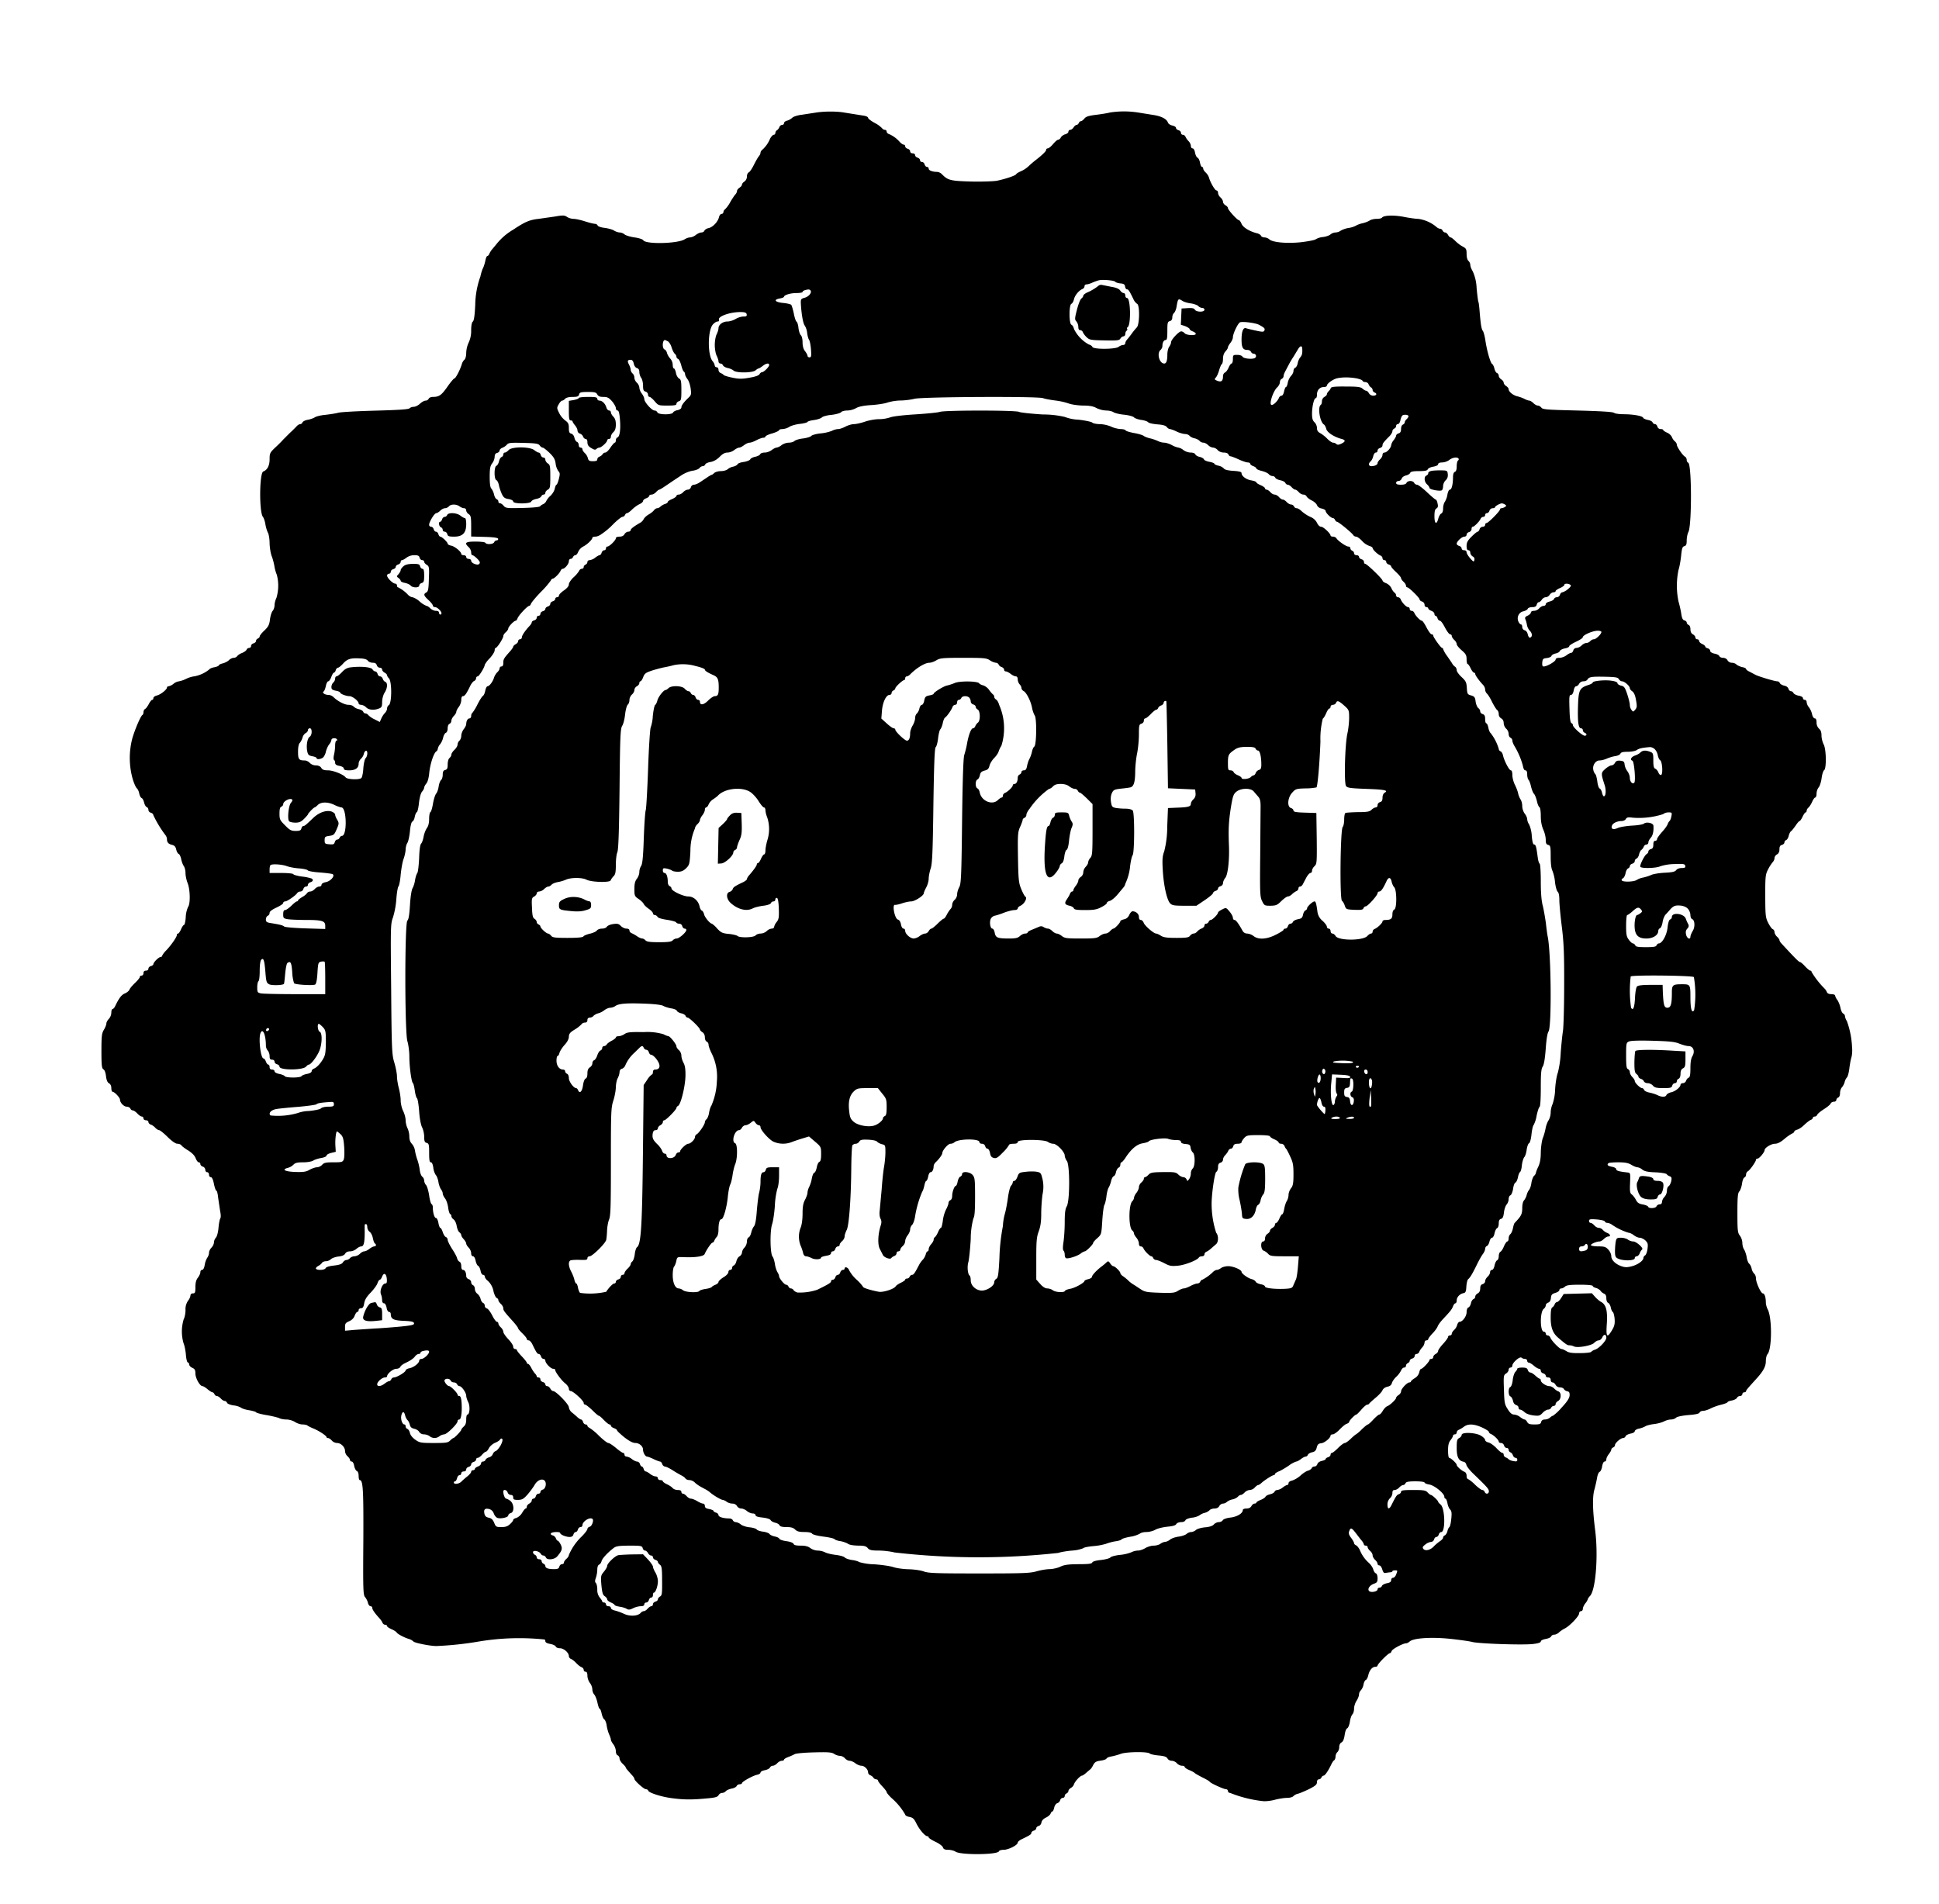
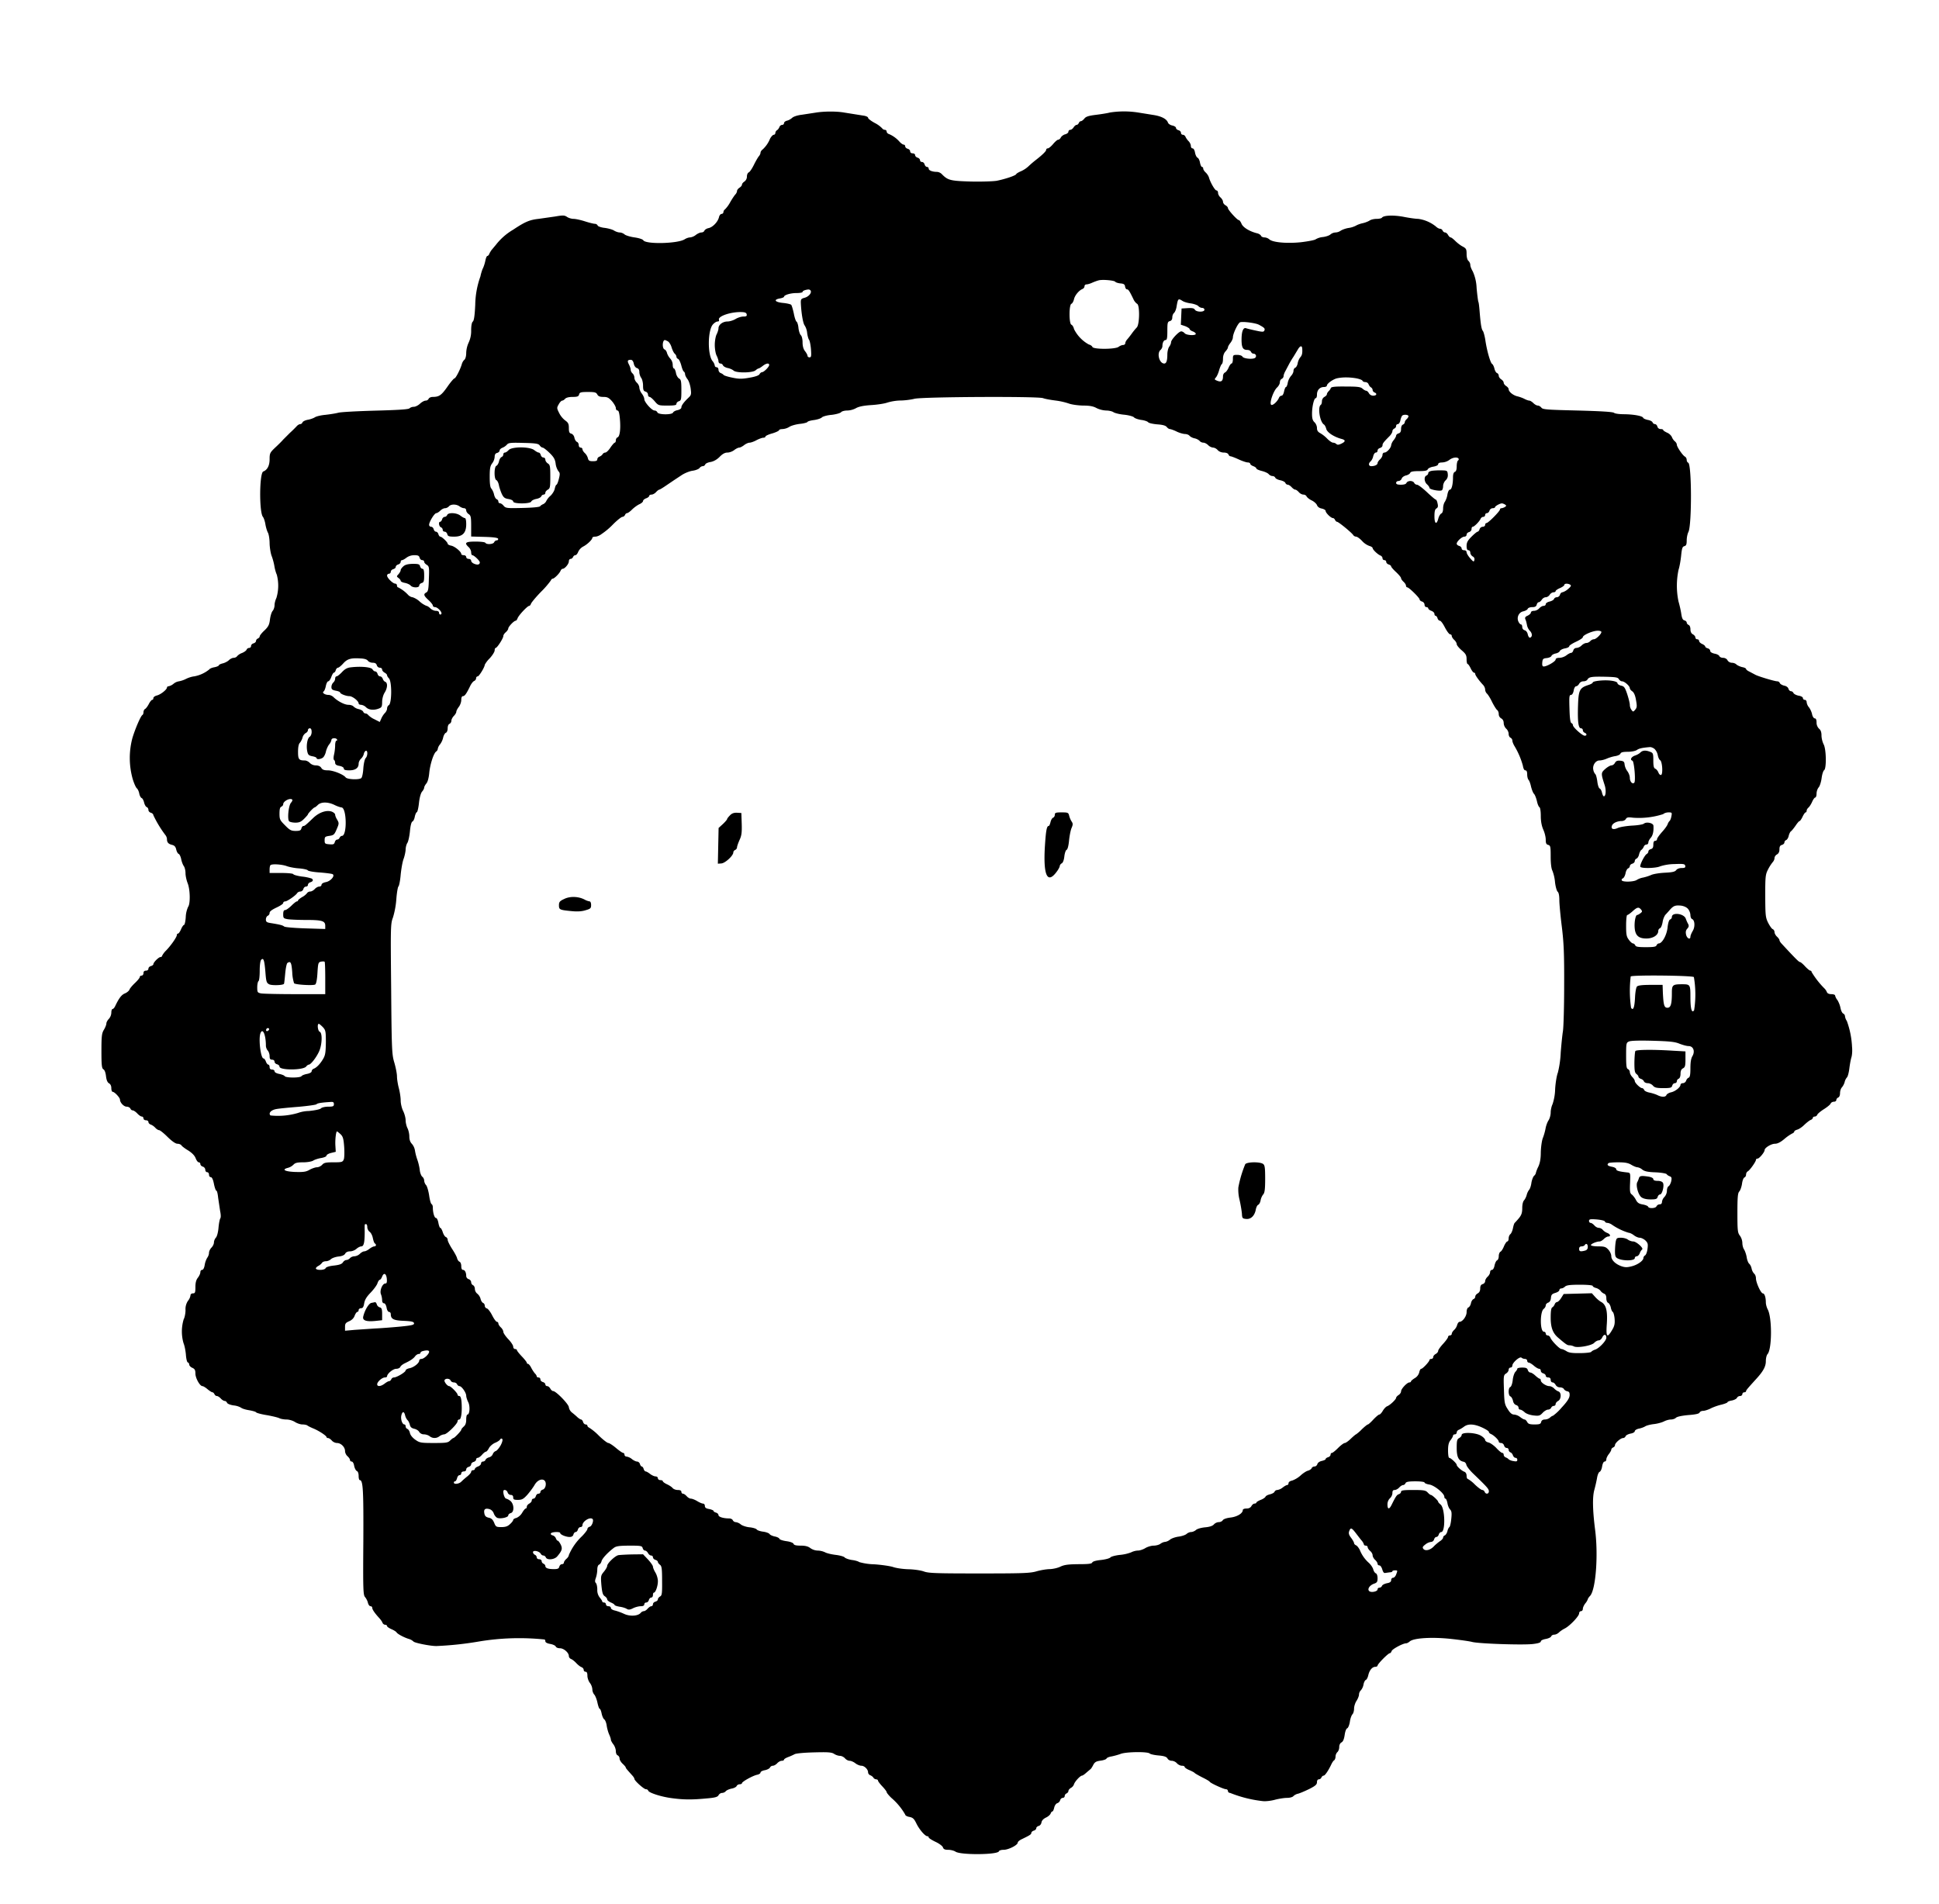
<svg xmlns="http://www.w3.org/2000/svg" version="1.0" width="2090.7" height="2053.3" viewBox="0 0 1568 1540">
  <path d="M659.5 91.1l-11.1 1.7c-3.5.4-6.8 1.5-7.8 2.5-1 .9-2.8 2-4.2 2.3-1.3.3-2.4 1.2-2.4 2s-.7 1.4-1.5 1.4c-.9 0-1.9.8-2.2 1.7-.4 1-1.2 2.2-2 2.6a3 3 0 00-1.3 2.2c0 .8-.6 1.5-1.3 1.5-.7 0-2.1 1.5-3 3.2a24 24 0 01-5.9 8.6c-1 .7-1.8 1.9-1.8 2.7 0 .7-.6 2-1.2 2.7-.7.7-2.5 3.8-4.1 7-1.5 3.1-3.4 5.9-4.2 6.2-.8.3-1.5 1.8-1.5 3.3a5 5 0 01-2 4.1c-1.1.7-2 1.8-2 2.5s-.9 1.8-2 2.5-2 1.9-2 2.6c0 .8-.6 2.1-1.3 2.8-.7.7-2.6 3.5-4.2 6.3a26 26 0 01-4.2 5.8 3 3 0 00-1.3 2.2c0 .8-.7 1.5-1.5 1.5s-1.8 1.2-2.1 2.7c-.9 3.7-5 8.1-8.5 8.8-1.5.3-3 1.3-3.3 2.1-.3.8-1.4 1.4-2.4 1.4-1.1 0-3.1.9-4.5 2a9.5 9.5 0 01-4.6 2c-1.2 0-3.2.7-4.4 1.5-5.5 3.6-31.6 4.2-33.5.8-.5-.8-3.5-1.8-7.1-2.3-3.5-.5-7.1-1.6-8-2.4a7 7 0 00-4-1.6c-1.2 0-3.2-.7-4.5-1.5-1.3-.9-4.7-1.8-7.6-2.2-2.9-.3-5.4-1.2-5.7-1.9-.3-.8-1.3-1.4-2.3-1.4-.9 0-4.6-.9-8-2-3.4-1.1-7.6-2-9.2-2-1.6 0-4-.7-5.3-1.6-2.1-1.4-3.3-1.4-9.7-.3l-13.3 1.9c-7.3.8-11 2.4-20.6 8.8A49 49 0 00401 198l-3.6 4.3c-.5.7-1.3 2-1.7 2.9-.3 1-1.1 1.8-1.6 1.8s-1.2 1.7-1.6 3.7c-.4 2.1-1.3 4.9-2 6.3-.7 1.4-1.6 4.4-2 6.5a70.7 70.7 0 00-4.2 22.9c-.4 8.7-1 13-2 13.7-.8.7-1.3 3.3-1.3 7.1a22 22 0 01-2 9.8 22 22 0 00-2 8.3c0 2.7-.6 4.9-1.5 5.7-.8.6-1.7 2.2-2 3.3-1.2 4.3-5 11.7-6 11.7-.5 0-3.2 3.1-5.8 6.9-4.8 6.8-6.6 8.1-11.8 8.1-1.5 0-2.9.7-3.3 1.5-.3.8-1.4 1.5-2.4 1.5-1.1 0-3.1 1.1-4.6 2.5-1.5 1.4-3.7 2.5-5 2.5-1.2 0-2.7.5-3.4 1.2-.9.9-9 1.4-27.5 1.9-14.4.4-28 1.1-30.2 1.7-2.2.6-6.9 1.3-10.4 1.7-3.5.3-7.3 1.2-8.5 2-1.1.7-3.8 1.7-5.8 2-2 .4-3.9 1.3-4.2 2.1-.3.8-1.1 1.4-1.8 1.4-.8 0-2.1.8-2.9 1.7a98 98 0 01-5.5 5.4l-5.5 5.5c-.9 1.1-3.7 3.9-6.3 6.3-4.3 4.1-4.6 4.7-4.6 9.5 0 5.2-1.9 8.7-5.1 9.9-3.2 1.1-3.4 33.1-.3 36.7.7.9 1.6 3.5 2 6 .4 2.4 1.3 5.5 2.1 6.9.7 1.4 1.3 5.3 1.3 8.6.1 3.3.8 7.8 1.6 10 .9 2.2 1.9 6 2.3 8.5.4 2.5 1.3 5.5 1.9 6.7a34.7 34.7 0 01-.3 18.9c-.8 1.6-1.5 4.2-1.5 5.8 0 1.6-.7 3.7-1.5 4.6-.9 1-1.8 4-2.2 6.9-.5 4.2-1.2 5.8-4.4 8.9-2.2 2-3.9 4.2-3.9 4.8 0 .7-.7 1.4-1.5 1.8-.8.3-1.5 1.2-1.5 2 0 .7-.9 1.6-2 1.9-1.1.3-2 1.2-2 2.1 0 .9-.7 1.6-1.5 1.6-.9 0-1.8.6-2.1 1.4-.3.8-2 2-3.7 2.7a9.8 9.8 0 00-4 2.6c-.4.7-1.7 1.3-2.7 1.3-1.1 0-2.9.9-3.9 1.9-1 1-3.3 2.2-5 2.6-1.7.4-3.1 1.1-3.1 1.5 0 .5-1.6 1.2-3.5 1.6-1.9.3-3.9 1.1-4.3 1.8A27 27 0 01157 547c-1.4.1-4.3.9-6.5 2a22 22 0 01-5.8 2 9 9 0 00-4.4 2 9.5 9.5 0 01-3.9 2c-.8 0-1.4.5-1.4 1 0 1.7-5.2 5.8-8.3 6.5-1.5.4-2.7 1.3-2.7 2.1s-.4 1.4-1 1.4c-.5 0-1.7 1.5-2.6 3.2-.9 1.8-2.3 3.7-3 4.1-.8.4-1.4 1.6-1.4 2.7 0 1-.4 2-.8 2.2-1.3.5-5.8 10.9-8.1 18.5a62.6 62.6 0 00.1 33c1.1 3.8 2.7 7.3 3.5 7.9.7.6 1.6 2.5 1.9 4.2.3 1.7 1.2 3.3 1.9 3.6.7.2 1.6 1.9 2 3.6.4 1.7 1.3 3.4 2.1 3.7.8.3 1.4 1.3 1.4 2.3 0 1 .9 2 2 2.3 1.1.3 2 1.2 2 2a91 91 0 0010 16.4c.5.7 1 2 1 3 0 2.6 1.2 3.9 4.2 4.6 1.9.5 2.8 1.5 3.3 3.8.4 1.7 1.3 3.3 2 3.5.7.3 1.6 2.2 2 4.2.4 2 1.3 4.5 2.1 5.6.8 1.1 1.4 3.7 1.4 5.8 0 2.1.8 5.7 1.7 8 2.1 5.1 2.3 16.8.4 19.2a22 22 0 00-1.9 8.1c-.2 3.6-.9 6.5-1.4 6.5-.5 0-1.6 1.6-2.4 3.5-.8 1.9-1.9 3.5-2.4 3.5-.6 0-1 .5-1 1.2 0 1.6-4.7 8.4-8.8 12.6a16.6 16.6 0 00-3.2 4.3c0 .5-.6.9-1.2.9-1.5 0-5.8 4.3-5.8 5.8 0 .5-.9 1.2-2 1.5-1.1.3-2 1.2-2 2.1 0 .9-.8 1.6-2 1.6-1.3 0-2 .7-2 2 0 1.1-.7 2-1.5 2s-1.5.5-1.5 1.2c0 .6-1.7 2.7-3.8 4.7-2.1 2-4.2 4.4-4.5 5.4-.4 1-2 2.4-3.7 3.1-2.8 1.1-4.9 4-7.9 10.3-.6 1.3-1.5 2.3-2.1 2.3-.5 0-1 1.3-1 3a8 8 0 01-2 5c-1.1 1.1-2 2.8-2 3.7 0 1-.9 3.3-2 5.1-1.7 2.8-2 5-2 17.2 0 11.7.3 14 1.6 14.8 1 .5 1.8 2.8 2.1 5.6.4 3.2 1.2 5 2.4 5.7 1.2.6 1.9 2.1 1.9 3.9 0 1.7.5 3 1.1 3 1.5 0 5.9 4.7 5.9 6.3 0 2.4 3.1 5.7 5.4 5.7 1.3 0 2.6.7 3 1.5.3.8 1.1 1.5 1.9 1.5.7 0 2.4 1.1 3.7 2.5 1.3 1.4 2.9 2.5 3.7 2.5.7 0 1.3.7 1.3 1.5s.9 1.5 2 1.5 2 .6 2 1.4c0 .8.8 1.7 1.9 2.1 1 .3 2.6 1.4 3.6 2.5s2.4 2 3.1 2c.8 0 3.9 2.5 6.9 5.5 3.7 3.6 6.5 5.5 8 5.5 1.3 0 2.8.6 3.2 1.3.4.7 2.9 2.6 5.6 4.2 3.1 2 5.1 4.1 5.9 6.2.7 1.8 1.8 3.3 2.5 3.3s1.3.6 1.3 1.4c0 .8.9 1.8 2 2.1 1.1.3 2 1.5 2 2.6 0 1 .7 1.9 1.5 1.9s1.5.9 1.5 2 .6 2 1.4 2c1 0 1.9 1.9 2.6 5.5.6 3 1.5 5.5 2 5.5s1.1 2.6 1.4 5.7l1.6 10.7c.6 2.8.7 5.3.1 6-.4.6-1.1 3.9-1.4 7.4-.3 3.7-1.2 7.1-2.1 8.1-.9 1-1.6 2.7-1.6 3.9 0 1.2-.9 3.1-2 4.2s-2 3-2 4.2c0 1.3-.7 3.1-1.5 4.1a17 17 0 00-2 5.8c-.4 2.4-1.2 3.9-2.1 3.9-.8 0-1.4.8-1.4 1.9 0 1-.9 3-2 4.4-1.4 1.8-2 4-2 7.6 0 4.4-.3 5.1-2 5.1-1.2 0-2 .7-2 1.7a9 9 0 01-2 4.3 12 12 0 00-2 7.5c0 2.7-.7 6.1-1.5 7.5a34.2 34.2 0 00-.1 19.3c.8 1.8 1.6 5.9 1.9 9.1.2 3.3.9 6.2 1.5 6.4.7.2 1.2 1 1.2 1.8s1.1 2 2.5 2.6c2 .9 2.5 1.9 2.5 4.6 0 3.7 3.6 10.2 5.7 10.2.6 0 2.5 1.1 4.1 2.5 1.7 1.4 3.4 2.5 4 2.5.5 0 1.2.7 1.6 1.5.3.8 1.2 1.5 1.9 1.5.8 0 2.2.9 3.2 2s2.4 2 3.2 2c.7 0 1.6.7 1.9 1.5.3.8 2.6 1.7 5.2 2.1a15 15 0 016.2 1.9c.8.7 3.8 1.6 6.5 2 2.8.5 5.3 1.2 5.6 1.7.3.5 4.3 1.6 8.8 2.3 4.5.8 9 1.9 10.1 2.5 1 .5 3.6 1 5.7 1s5.1.9 6.8 2c1.7 1.1 4.4 2 6 2 1.7 0 3.5.4 4 .8.6.5 2.6 1.5 4.5 2.3 4.4 1.7 11 6 11 7.1 0 .4.6.8 1.3.8.7 0 2 .9 3 2 .9 1.1 2.8 2 4.2 2 3.2 0 6.5 3.3 6.5 6.5 0 1.4.9 3.3 2 4.2 1.1 1 2 2.3 2 3 0 .7.6 1.3 1.4 1.3.8 0 1.7 1.5 2 3.6.4 1.9 1.4 3.8 2.2 4.1.8.3 1.4 1.9 1.4 3.9 0 1.9.4 3.4.9 3.4 2.7 0 3.1 7.9 2.9 49.7-.3 39.1-.1 43.3 1.4 44.9.9 1.1 2 3.1 2.3 4.6.4 1.6 1.3 2.8 2.1 2.8s1.4.6 1.4 1.3c0 1.4 2.2 4.5 5.6 8.2 1.2 1.3 2.4 3 2.7 3.9.4.9 1.3 1.6 2.2 1.6.8 0 1.5.5 1.5 1.1 0 .5 1.6 1.6 3.4 2.4 1.9.8 3.9 2 4.3 2.7.9 1.4 6.3 4.2 10 5.3a9 9 0 013.7 2.1c1.3 1.2 14 3.7 18.6 3.6a270 270 0 0034.5-3.7 198 198 0 0152.8-1.6c.4.1.7.7.7 1.5 0 .9 1.5 1.7 3.9 2.1 2.2.4 4.2 1.3 4.5 2.1.3.8 1.8 1.4 3.4 1.4 3.1 0 7.2 3.6 7.2 6.3 0 1 .8 2 1.8 2.4.9.3 2.8 1.8 4.2 3.3 1.4 1.5 3.3 3 4.3 3.3.9.4 1.7 1.3 1.7 2.2 0 .8.7 1.5 1.5 1.5 1 0 1.5 1 1.5 3.2 0 1.8.9 4.4 2 5.8a10 10 0 012 5.2c0 1.5.7 3.3 1.5 4.2.8.8 2 3.7 2.6 6.5.6 2.8 1.4 5.1 1.9 5.1.4 0 1.1 1.7 1.5 3.7.4 2 1.3 4.2 2.1 4.8.8.5 1.7 2.8 2 5 .3 2.2 1.2 5.4 2 7.2.8 1.7 1.4 3.6 1.4 4.3 0 .6.9 2.3 2 3.7 1.1 1.4 2 3.9 2 5.5s.6 3.1 1.5 3.4a3 3 0 011.5 2.6c0 1 1.1 2.9 2.5 4.2 1.4 1.3 2.5 2.6 2.5 3 0 .5.8 1.5 5.5 6.7.8.9 1.5 2 1.5 2.5 0 1.5 7.7 8.4 9.3 8.4.9 0 1.7.5 1.9 1.2.6 1.7 10.4 4.9 18.8 6 9.6 1.3 16.2 1.4 27.8.3 7.5-.6 9.5-1.2 10.3-2.7.5-1 1.8-1.8 2.8-1.8 1 0 2.4-.6 3-1.4.7-.8 2.8-1.7 4.7-2.1 1.9-.3 3.8-1.3 4.1-2.1.3-.7 1.4-1.4 2.4-1.4s1.9-.4 1.9-.9c0-1.2 8.8-6.1 12.3-6.8 1.5-.3 2.7-1.1 2.7-1.8s1.6-1.6 3.6-1.9c1.9-.4 3.8-1.4 4.1-2.2.3-.7 1.3-1.4 2.3-1.4.9 0 2.5-.9 3.5-2s2.6-2 3.7-2c1 0 1.8-.4 1.8-.9s1.5-1.4 3.3-2.1c1.7-.6 4.1-1.7 5.2-2.3 1.1-.7 7.9-1.3 15.8-1.5 11.3-.3 14.2-.1 16.2 1.2 1.3.9 3.5 1.6 4.7 1.6 1.3 0 3.1.9 4.1 2 .9 1.1 2.6 2 3.8 2 1.1 0 3.2.9 4.6 2 1.4 1.1 3.6 2 4.8 2 2.5 0 5.5 2.9 5.5 5.4 0 .9.8 2 1.8 2.3.9.4 2.1 1.2 2.5 2a3 3 0 002.2 1.3c.8 0 1.5.5 1.5 1 0 .6 1.6 2.7 3.5 4.7s3.5 4.1 3.5 4.6c0 .6 1.7 2.7 3.8 4.7a51.2 51.2 0 0111.2 13.5c0 .7 1.5 1.6 3.4 1.9 2.9.6 3.8 1.5 5.7 5.4 2.4 4.9 7 10.2 8.8 10.2.6 0 1.1.4 1.1 1 0 .5 2.5 2.1 5.4 3.5 3.1 1.4 5.8 3.5 6.1 4.5.5 1.5 1.5 2 4.3 2 2.1 0 4.7.7 5.9 1.5 4 2.8 34.1 2.6 35.1-.3.2-.7 1.9-1.2 3.8-1.2 3.9 0 11.4-3.8 11.4-5.8 0-.7 1.5-2 3.3-2.8 6.6-3.2 7.7-3.9 7.7-5.1 0-.6.9-1.5 2-1.8 1.1-.3 2-1.2 2-2 0-.7.9-1.5 1.9-1.8 1.1-.2 2.1-1.5 2.3-2.8.2-1.5 1.5-2.9 3.5-3.9 1.8-.8 3.5-2.3 3.9-3.3.3-.9.9-1.7 1.4-1.7.5 0 1.1-1.4 1.5-3.1.4-1.8 1.5-3.3 2.5-3.6 1-.3 2-1.3 2.3-2.4.3-1 1.2-1.9 2.1-1.9.9 0 1.6-.7 1.6-1.5 0-.9.7-1.8 1.5-2.1.8-.4 1.5-1.2 1.5-2 0-.7.9-1.8 1.9-2.4a5.5 5.5 0 002.6-3c.7-2.3 5.1-7 6.5-7 .5 0 2.1-1.1 3.5-2.4l3.3-2.8c.4-.2 1.4-1.7 2.2-3.3 1.3-2.5 2.4-3.1 6-3.6 2.4-.3 4.6-1.1 4.8-1.7.2-.6 2-1.4 4-1.7 2-.4 5.4-1.3 7.5-2.1 4.5-1.7 21.8-1.9 23.4-.3.6.6 3.8 1.3 7.2 1.6 4.6.4 6.4 1.1 7.2 2.4.5 1.1 2.1 1.9 3.4 1.9 1.4 0 3.3.9 4.2 2 1 1.1 2.8 2 4 2 1.3 0 2.3.4 2.3 1 0 .5 1.7 1.7 3.7 2.5 2.1.9 4 1.9 4.3 2.3.3.4 3.1 2 6.2 3.6 3.1 1.5 5.8 3.1 6 3.5.4 1.1 11.4 6.1 13.2 6.1.9 0 1.6.7 1.6 1.5s.8 1.5 1.8 1.5a100.6 100.6 0 0026.2 6.6c2 .3 6.3-.1 9.7-1 3.3-.9 7.9-1.6 10.1-1.6 2.2 0 4.5-.6 5.1-1.4a8 8 0 013.9-2c1.5-.4 5.5-2.1 9-3.8 4.9-2.5 6.2-3.6 6.2-5.5 0-1.4.6-2.3 1.5-2.3s1.8-.7 2.1-1.5c.4-.8 1.1-1.5 1.8-1.5 1.1 0 3.9-4.2 6.2-9.1.7-1.5 1.7-3 2.3-3.3.6-.4 1.1-1.8 1.1-3 0-1.3.7-2.9 1.5-3.6.8-.7 1.5-2.5 1.5-4.1 0-1.7.7-3.2 1.9-3.8 1.2-.7 2-2.6 2.5-6 .4-2.8 1.2-5.1 2.1-5.4.7-.3 1.7-2.7 2.1-5.2.3-2.5 1.3-5.2 2-6 .8-.7 1.4-2.9 1.4-4.7 0-1.8.9-4.7 2-6.3 1.1-1.7 2-4 2-5.1 0-1.2.7-2.7 1.5-3.4a10 10 0 002.1-4.5c.3-1.9 1.2-3.6 1.9-3.9.7-.2 1.6-2 2-3.8.9-4 3.2-6.8 5.7-6.8 1 0 1.8-.5 1.8-1 0-1.3 8.6-10 9.9-10 .5 0 1.2-.8 1.5-1.8.6-1.6 9.1-6.2 11.7-6.2.7 0 2-.7 2.9-1.5 3.1-2.8 17.8-3.7 33-2.1 7.4.8 15.3 1.9 17.5 2.5 5.3 1.4 40.1 2.6 48.8 1.7 4.5-.5 6.7-1.2 6.7-2.1 0-.8 1.7-1.6 3.9-2 2.2-.4 4.2-1.3 4.5-2.1.3-.8 1.4-1.4 2.5-1.4s2.8-.8 3.8-1.8 3.1-2.4 4.7-3.2c4-2 11.6-10 11.6-12.2 0-1 .7-1.8 1.5-1.8s1.5-.8 1.5-1.9c0-1 .9-3 2-4.4a11 11 0 002-3.3c0-.4.8-1.7 1.9-2.8 4.6-5.2 6.7-33 4-53.6-2-15.9-2.2-26.3-.6-32.1.8-2.9 1.8-7.3 2.2-9.7.4-2.4 1.3-4.6 2.1-4.9.8-.3 1.7-2.3 2-4.4.4-2.3 1.2-3.9 2-3.9s1.4-.8 1.4-1.8c0-.9.9-2.8 2-4.2 1.1-1.4 2-3 2-3.6 0-.7.7-1.4 1.5-1.8.8-.3 1.5-1.1 1.5-1.9 0-1.7 4.6-5.7 6.5-5.7.9 0 1.8-.7 2.1-1.5.3-.8 2.1-1.7 4-2.1 1.9-.3 3.4-1.2 3.4-1.9 0-.8 1.5-1.7 3.2-2.1 1.8-.3 4.2-1.2 5.3-1.9 1.1-.7 4.3-1.5 7-1.8 2.8-.3 6.4-1.3 8-2.1 1.7-.9 4.2-1.6 5.7-1.6s3.3-.6 4.1-1.4c.9-.9 4.7-1.7 10-2.2 5.8-.4 8.8-1.1 9.1-2 .3-.8 1.6-1.4 2.9-1.4 1.2 0 4-.9 6-1.9 2.1-1.1 6-2.5 8.7-3.1 2.8-.7 5-1.6 5-2 0-.4 1.6-1.1 3.6-1.4 1.9-.4 3.8-1.4 4.1-2.2.3-.7 1.4-1.4 2.4-1.4s1.9-.7 1.9-1.5.7-1.5 1.5-1.5 1.5-.4 1.5-.9c0-.8 1.4-2.4 8.2-9.9 5.7-6.2 7.8-10.1 7.8-14.4 0-2.3.6-4.9 1.4-5.7 3.6-4.2 3.7-29.1.2-36-.9-1.6-1.6-4.3-1.6-5.8 0-4.2-1.1-7.3-2.4-7.3-1.6 0-5.6-8.8-5.6-12.2 0-1.4-.6-3.1-1.4-3.7a8.4 8.4 0 01-2.1-4.1c-.3-1.6-1.2-3.4-2-4-.7-.6-1.7-3-2-5.3-.4-2.3-1.4-5.1-2.1-6.2-.8-1.1-1.4-3.5-1.4-5.3a11 11 0 00-2-5.9c-1.8-2.3-2-4.1-2-18.4 0-12.7.3-16 1.5-17.3.8-.8 1.8-3.6 2.2-6.1.3-2.6 1.2-4.9 1.9-5.2.8-.3 1.4-1.3 1.4-2.4 0-1 .6-2.2 1.4-2.6 1.7-.9 6.6-7.9 6.6-9.3 0-.6.6-1 1.3-1 1.4 0 5.7-5.2 5.7-6.9 0-1.8 5.3-5.1 8.3-5.1 2.1 0 4.5-1.2 7.6-3.8a37 37 0 016.4-4.5c.9-.3 1.7-1.1 1.7-1.6s1-1.1 2.3-1.5c1.3-.3 3.9-2 5.8-3.9 1.9-1.8 4.2-3.6 5.2-4 .9-.3 1.7-1.1 1.7-1.7 0-.5.7-1 1.5-1 .9 0 1.8-.7 2.1-1.5.3-.8 2.7-2.8 5.4-4.5 2.7-1.7 5.1-3.7 5.4-4.5.3-.8 1.5-1.5 2.6-1.5s2-.6 2-1.4c0-.8.7-1.6 1.5-2 .9-.3 1.5-1.8 1.5-3.6 0-1.7.7-3.8 1.5-4.6a12 12 0 002.2-4.2 8.9 8.9 0 011.9-3.9c.7-.7 1.5-3.9 1.9-7 .4-3.2 1.1-7.3 1.7-9.2.6-1.9.8-5.7.5-8.5a70.8 70.8 0 00-4.2-20.9 8.8 8.8 0 01-1.5-3.8c0-.9-.7-1.9-1.4-2.2-.8-.3-1.8-2.3-2.2-4.4a21 21 0 00-2.5-6.5 9 9 0 01-1.9-3.7c0-.6-1.4-1.1-3-1.1-2 0-3.3-.6-3.7-1.8a9 9 0 00-1.8-2.7 69 69 0 01-10.5-13.4c0-.6-.5-1.1-1-1.1-.6 0-2.5-1.6-4.3-3.5-1.7-1.9-3.6-3.5-4.2-3.5-.8 0-4-3.2-15-15.1-.8-.9-1.5-2-1.5-2.6 0-.5-.9-1.8-2-2.8-1.1-1-2-2.7-2-3.7s-.7-2.1-1.5-2.4c-.8-.3-2.4-2.7-3.7-5.2-2.1-4.3-2.2-6.1-2.3-21.7 0-15.8.2-17.3 2.3-21.4a35 35 0 013.7-5.8c.8-.8 1.5-2.3 1.5-3.3 0-1.1.9-2.4 2-3 1.3-.7 2-2.1 2-4.1 0-2.2.5-3.2 2-3.6 1.1-.3 2-1.2 2-1.9 0-.8.6-1.7 1.4-2 .8-.3 1.8-1.9 2.1-3.5.4-1.6 1.2-3.2 1.8-3.6.7-.5 2.3-2.5 3.7-4.5 1.4-2.1 2.8-3.8 3.3-3.8.4 0 1.5-1.6 2.4-3.5.9-1.9 2-3.5 2.5-3.5.4 0 .8-.6.8-1.4 0-.7.7-1.9 1.6-2.6.8-.8 2.1-2.8 2.9-4.7.8-1.8 1.9-3.3 2.4-3.3.6 0 1.1-1.4 1.1-3.2 0-1.7.8-4 1.7-5 .9-1 2-4.4 2.4-7.5.4-3.1 1.3-5.9 2-6.4 2-1.2 1.8-16.7-.3-20.8-1-1.9-1.8-5.1-1.8-7.3 0-2.6-.6-4.4-2-5.5a7 7 0 01-2-5c0-2.2-.5-3.3-1.4-3.3-.8 0-1.8-1.4-2.2-3.3-.3-1.7-1.5-4.3-2.5-5.6a8.1 8.1 0 01-1.9-4.2c0-1.1-.7-1.9-1.5-1.9s-1.5-.6-1.5-1.4c0-.8-1.5-1.7-3.6-2-1.9-.4-3.8-1.4-4.1-2.2-.3-.7-1.2-1.4-2-1.4s-1.7-.9-2-1.9c-.3-1.2-1.7-2.3-3.5-2.6-1.6-.4-3.2-1.3-3.5-2.1a2.3 2.3 0 00-2.1-1.4c-2 0-15.1-3.9-17.7-5.3l-4.7-2.5c-1.6-.7-2.8-1.7-2.8-2.2 0-.5-1.4-1.2-3.2-1.5-1.7-.4-3.8-1.4-4.6-2.1-.7-.8-2.4-1.4-3.7-1.4-1.4 0-2.9-.9-3.5-2-.6-1.2-2.1-2-3.6-2-1.3 0-2.7-.6-3-1.4-.3-.8-2.1-1.7-4-2-2.1-.5-3.4-1.3-3.4-2.2 0-.9-.9-1.8-2-2.1-1.1-.3-2-.9-2-1.4 0-.5-1.1-1.5-2.5-2.1-1.4-.6-2.5-1.7-2.5-2.5 0-.7-.7-1.3-1.5-1.3s-1.5-.7-1.5-1.5-.9-1.9-2-2.5c-1.3-.7-2-2.1-2-4.1 0-1.7-.6-3.2-1.5-3.5-.8-.4-1.5-1.2-1.5-1.9s-.8-1.5-1.9-1.8c-1.3-.3-2-1.8-2.5-5.3-.4-2.7-1.4-7.1-2.2-9.8a62.3 62.3 0 010-25.8c.8-2.4 1.7-7.5 2.1-11.5.6-5.8 1-7.2 2.6-7.6 1.5-.4 1.9-1.4 1.9-4.7 0-2.2.6-5.3 1.4-6.8 2.8-5.7 2.7-55-.2-56-.6-.2-1.2-1.2-1.2-2.2 0-1.1-.6-2.3-1.4-2.7-1.9-1-6.6-8-6.6-9.7 0-.8-.7-2-1.6-2.7-.9-.7-2-2.3-2.4-3.5a8 8 0 00-3.9-3.5c-1.7-.8-3.1-1.7-3.1-2.1 0-.5-.9-.8-2.1-.8-1.2 0-2.3-.8-2.6-2-.3-1.1-1.2-2-1.9-2-.8 0-1.7-.6-2-1.4-.3-.8-2-1.7-3.9-2-1.8-.4-3.5-1.1-3.7-1.7-.5-1.5-7.5-2.8-15.3-2.9-4 0-7.6-.5-8.2-1.1-.8-.8-10.4-1.4-29.4-1.9-24.7-.6-28.3-.8-29.4-2.3-.7-.9-2-1.7-2.9-1.7-.9 0-2.5-.9-3.6-2s-2.6-2-3.2-2c-.7 0-2.5-.6-4-1.4-1.5-.8-4.1-1.7-5.8-2.1-3.4-.8-7-3.7-7-5.8 0-.7-.9-1.8-2-2.5s-2-1.9-2-2.7c0-.8-.9-2-2-2.7-1.1-.7-2-2-2-2.9 0-.9-.6-1.9-1.4-2.2-.8-.3-1.7-1.9-2.1-3.6-.4-1.7-1.2-3.4-1.9-3.8-1.4-.9-4.3-11-5.5-19.6-.5-3.1-1.4-6.3-1.9-7-1.2-1.4-1.8-5.2-2.7-16.1-.3-3.8-.7-7.2-1-7.5-.2-.4-.9-5.4-1.4-11.1a36 36 0 00-3.1-13.5c-1.1-1.8-2-4.1-2-5.2 0-1.2-.7-2.6-1.5-3.3-.9-.8-1.5-2.9-1.5-5.6 0-3.9-.4-4.5-3.1-6-1.7-.8-4.4-2.9-6-4.5-1.6-1.6-3.3-2.9-3.8-2.9-.6 0-1.5-.9-2.1-2-.6-1.1-1.7-2-2.4-2-.8 0-1.6-.7-2-1.5a2.4 2.4 0 00-2.1-1.5c-.8 0-2.3-.8-3.3-1.8a29 29 0 00-14.3-6.2c-1.9 0-7.1-.7-11.6-1.6-8.2-1.6-16.6-1.3-17.8.7-.4.5-2.3.9-4.3.9-2.1 0-4.6.6-5.7 1.4-1.1.7-3.6 1.7-5.5 2.1-1.9.4-4.4 1.3-5.5 2a19 19 0 01-6.2 1.9c-2.3.4-4.9 1.4-6 2.1a8 8 0 01-4.2 1.5 7 7 0 00-4.2 1.6c-1 .9-3.7 1.8-6.1 2.1a14 14 0 00-5.8 1.8c-.8.7-6.2 1.7-12 2.4-11.7 1.2-23.1.1-25.6-2.4a6.7 6.7 0 00-3.9-1.5c-1.2 0-2.5-.6-2.8-1.4-.3-.7-1.8-1.7-3.4-2-5.9-1.5-11.1-4.7-12.3-7.6-.7-1.7-1.7-3-2.2-3-1.3 0-8.8-8.3-8.8-9.7 0-.7-.9-1.7-2-2.3-1.1-.6-2-1.9-2-2.8 0-1-.9-2.5-2-3.5-1.1-.9-2-2.6-2-3.7s-.6-2-1.3-2c-1.2 0-5-6.5-6.1-10.6-.4-1.2-1.5-2.9-2.6-3.9s-2-2.4-2-3.2c0-.7-.4-1.3-1-1.3-.5 0-1.2-1.5-1.6-3.4-.3-1.9-1.2-3.7-1.9-4-.8-.3-1.7-2.1-2.1-4-.3-2.1-1.2-3.6-2-3.6s-1.4-.9-1.4-2-.8-2.8-1.8-3.8-2.1-2.6-2.5-3.5c-.3-.9-1.3-1.7-2.2-1.7-.8 0-1.5-.7-1.5-1.6 0-.9-.9-1.8-2-2.1-1.1-.3-2-1.1-2-1.8 0-.8-1.3-1.6-3-2-1.6-.3-3.2-1.4-3.5-2.3-1-3-5.3-5.2-11.7-6.2L921 91.1a74 74 0 00-23.5-.1c-2.2.6-7.4 1.4-11.5 1.9-5.6.7-7.9 1.4-9.1 3-1 1.2-2.2 2.1-2.8 2.1-.7 0-1.4.7-1.7 1.5-.4.8-1.1 1.5-1.8 1.5-.6 0-1.7.9-2.4 2s-1.9 2-2.7 2c-.8 0-1.5.7-1.5 1.5s-1.1 1.7-2.5 2.1c-1.4.3-3 1.5-3.6 2.5-.5 1.1-1.5 1.9-2.2 1.9-.7 0-2.5 1.6-4.1 3.5-1.6 1.9-3.5 3.5-4.3 3.5-.7 0-1.3.5-1.3 1.2 0 1.1-3.2 4.2-8.5 8.3a76 76 0 00-5.6 4.8 22.4 22.4 0 01-6.3 4.2c-1.9.8-3.6 1.8-3.8 2.3-.4 1.2-9.2 4.1-15.8 5.4-3 .5-12.5.8-21.2.6-16.3-.5-18.3-1-23.1-5.9a6.2 6.2 0 00-4-1.9c-3.8 0-6.7-1.2-6.7-2.6 0-.8-.6-1.4-1.4-1.4-.7 0-1.6-.9-1.9-2-.3-1.1-1.2-2-2.1-2-.9 0-1.6-.6-1.6-1.4 0-.8-.9-1.8-2-2.1-1.1-.3-2-1.3-2-2.1s-.9-1.4-2-1.4c-1.2 0-2-.7-2-1.6 0-.9-.9-1.8-2-2.1-1.1-.3-2-1.2-2-1.9 0-.8-.5-1.4-1.1-1.4-.7 0-2.2-1-3.4-2.3a23.9 23.9 0 00-8.4-6.2c-1.2-.3-2.1-1.3-2.1-2.1s-.7-1.4-1.5-1.4a3 3 0 01-2.2-1.3 23 23 0 00-6-4.3c-2.9-1.6-5.3-3.4-5.3-4.1 0-.7-1.5-1.4-3.2-1.7L682.5 91c-6.3-1.1-16.5-1-23 .1zm242.4 136.8c.4.5 2.2 1.1 4.1 1.3 2.7.2 3.6.8 3.8 2.5.2 1.3.9 2.3 1.5 2.3 1.2 0 2 1.2 5.2 7.8a9.4 9.4 0 003 3.9c2.3.8 2.1 16.7-.2 19.1a49 49 0 00-3.8 4.6 83 83 0 01-3.7 4.8c-1 1-1.8 2.5-1.8 3.3 0 .8-.8 1.5-1.7 1.5-1 0-2.7.7-3.7 1.5-2.8 2.1-20.4 2.1-21.2.1-.3-.8-1.6-1.7-2.9-2a29 29 0 01-12-12.5c-.3-1.6-1.3-3.2-2.1-3.5-2-.8-2-16.1 0-16.9.8-.3 1.7-2 2.1-3.7.7-3.2 4.1-7.2 6.9-8.3.9-.4 1.6-1.3 1.6-2.2 0-.8.7-1.5 1.6-1.5.9 0 3-.6 4.7-1.4 1.8-.8 4.3-1.7 5.7-2 3.6-.6 12.2.2 12.9 1.3zM655.5 235c1.1 1.8-1.5 4.9-4.8 5.8-2.9.8-3.2 1.2-3.1 4.3.4 8.5 1.8 16.5 3.1 18.1a14 14 0 012 6c.3 2.4 1 4.9 1.5 5.5.6.7 1.3 4.2 1.6 7.8.4 5.6.2 6.5-1.2 6.5-.9 0-1.6-.6-1.6-1.3 0-.6-.9-2.3-2-3.7-1.3-1.6-2-4.1-2-7.1 0-2.7-.6-5.1-1.4-5.8-.7-.6-1.6-3.2-1.9-5.7-.2-2.6-1-5-1.6-5.3-.6-.4-1.6-3.4-2.2-6.7-.7-3.2-1.6-6.3-2.1-6.9-.5-.5-3.4-1.2-6.5-1.5-6.5-.6-8.1-2.6-2.9-3.6 2-.3 3.6-1 3.6-1.4 0-1.4 5.2-3 10-3 2.8 0 5-.4 5-.9 0-.9 2-1.7 4.7-2 .6 0 1.5.3 1.8.9zm300.8 8.4c1.2.8 4.3 1.7 6.9 2 2.5.4 5.2 1.4 5.8 2.1.7.8 2.1 1.5 3.1 1.5 1.1 0 1.9.7 1.9 1.5 0 2.1-6.6 2-7.8-.1-.6-1.1-2.1-1.4-5.8-1.2l-4.9.3-.3 6.5-.3 6.6 3.6 1.2c1.9.8 3.5 1.8 3.5 2.3 0 .5 1.1 1.4 2.5 1.9s2.5 1.4 2.5 2c0 1.6-7.6 1.2-9-.5-.7-.8-1.9-1.5-2.8-1.5-1.9 0-8.2 6.7-8.2 8.8 0 .9-.7 2.6-1.5 3.6-.8 1.1-1.5 3.9-1.5 6.2 0 5.1-.8 7.4-2.5 7.4-4 0-6.2-8.3-3-11 .8-.7 1.5-2.1 1.5-3 0-2.9 1.1-5 2.6-5 1.1 0 1.4-1.7 1.4-7.4 0-6.5.2-7.4 2-7.9 1.3-.3 2-1.4 2-3 0-1.3.6-3 1.4-3.6.8-.7 1.8-3.1 2.1-5.4 1.1-6.3 1.3-6.5 4.8-4.3zm-352.5 10.8c.3 1.4-.3 1.8-2.7 1.8-1.7 0-4.5.9-6.3 2-1.8 1.1-4.8 2-6.5 2-3.8 0-7.3 2.6-7.3 5.5 0 1.1-.7 3.3-1.5 4.9-.8 1.5-1.5 5.4-1.5 8.6 0 3.2.7 7.1 1.5 8.6.8 1.6 1.5 3.7 1.5 4.6 0 1 .7 1.8 1.5 1.8.9 0 1.8.6 2.1 1.4.3.8 2 1.8 3.7 2.2 1.8.3 4 1.3 4.9 2.1 2.3 2.1 15.4 1.9 17.8-.2.9-.8 2-1.5 2.4-1.5.4 0 1.9-.9 3.3-2 2.9-2.3 5.3-2.6 5.3-.8 0 1.5-4.3 5.8-5.8 5.8-.6 0-1.5.7-2 1.6-.6 1.1-3.5 2.1-8.3 2.9-6.1 1.1-8.6 1-13.8-.1-3.5-.7-6.7-1.7-7-2.2-.3-.5-1.4-1.1-2.3-1.5-1-.3-1.8-1.6-1.8-2.7s-.7-2-1.5-2-1.5-.6-1.5-1.4a8 8 0 00-1.9-3.7c-4-5.2-3.8-24.6.3-29.4 1.2-1.4 2.9-2.5 3.9-2.5s1.4-.5 1.1-1.4c-1.1-2.9 10-6.6 18.6-6.2 2.5.1 3.6.6 3.8 1.8zm414.2 8.4c4.4 2.4 5.1 3 4.5 4.6-.5 1.3-1.4 1.4-6.8.2-3.4-.7-7-1.6-7.9-1.9-2.4-1-3.8 2.4-3.8 9.2 0 6.4 1.1 8.3 4.7 8.3 1.3 0 2.6.7 2.9 1.5.4.8 1.2 1.5 1.9 1.5 2 0 2.9 2 1.6 3.3-1.5 1.5-9.4.9-10.4-.9-.4-.8-2.3-1.4-4.2-1.4-3.3 0-3.5.2-3.5 3.5 0 1.9-.5 3.5-1.1 3.5-.5 0-1.6 1.5-2.4 3.4-.8 1.8-2.1 3.6-3 3.9-.8.4-1.5 1.7-1.5 2.9 0 3.9-1.3 5-4.5 3.8-2.5-1-2.6-1.2-1.2-2.8.8-.9 2-3.6 2.6-5.9.7-2.3 1.6-4.5 2.1-4.8.6-.3 1-2.3 1-4.4 0-2.3.7-4.5 2-5.9 1.1-1.2 2-2.6 2-3.3 0-.6.9-2.2 2-3.6s2-3.4 2-4.4c0-3.1 4.2-11.8 5.9-12.3 2.6-.7 12.4.6 15.1 2zM540 276c1.1.6 2.5 2.8 3.1 5 .7 2.2 1.8 4.5 2.6 5.1.7.6 1.3 1.7 1.3 2.4s.6 1.5 1.4 1.8c.7.3 1.8 2.6 2.5 5.1.6 2.4 1.5 4.8 2.1 5.1.5.3 1 1.3 1 2.2 0 .8.9 2.6 1.9 3.9 1.1 1.3 2.2 4.7 2.6 7.5.6 4.6.5 5.4-1.6 7.4-3.9 3.7-5.9 6.4-5.9 8 0 .9-1.3 1.8-3.1 2.2-1.7.3-3.3 1.2-3.6 1.9-.8 2-11.9 1.9-12.7-.1a2.6 2.6 0 00-2.3-1.5c-2.2 0-8.3-6.8-8.3-9.3 0-1-.9-3-2-4.4a9.7 9.7 0 01-2-4.8c0-1.2-.9-3-2-4s-2-2.8-2-4c0-1.3-.7-2.8-1.5-3.5-.8-.7-1.5-2-1.5-2.9 0-.9-.6-2.8-1.4-4.3-1.5-2.9-1.2-3.8 1.5-3.8 1.1 0 2 1.1 2.4 3.1.4 1.9 1.5 3.3 2.6 3.6 1.3.4 1.9 1.4 1.9 3.2 0 1.5.7 3.6 1.5 4.7.8 1 1.5 3.9 1.5 6.2 0 3.5.4 4.5 2 4.9 1.1.3 2 1.4 2 2.4 0 1.1.6 1.9 1.3 1.9.6 0 2.5 1.6 4.1 3.5 2.9 3.4 3.1 3.5 10.3 3.5 5.7 0 7.3-.3 7.3-1.4 0-.8.9-1.8 2-2.1 1.8-.6 2-1.5 2-9 0-7.2-.3-8.6-1.9-9.4-1-.6-2.2-2.6-2.5-4.6-.4-1.9-1.1-3.5-1.6-3.5-.6 0-1-1.4-1-3a8 8 0 00-2-5 12.5 12.5 0 01-2.6-4.4c-.3-1.4-1.2-2.7-2-3-2.1-.8-1.8-7.6.3-7.6.3 0 1.3.5 2.3 1zm513.1 6.2c.2 3.6-.2 5.2-1.7 6.9-.7.8-1.7 2.9-2 4.7-.3 1.7-1.2 3.3-2 3.6-.8.3-1.4 1.5-1.4 2.6s-.9 2.9-1.9 3.9a13 13 0 00-2.7 5.5c-.3 2-1 3.6-1.5 3.6-.4 0-1.1 1.6-1.5 3.5-.4 2-1.2 3.5-2 3.5s-1.7.7-2.1 1.6c-1.2 3.1-5.3 6.8-6.4 5.7-1.5-1.5 1.9-11.2 4.8-13.9 1.3-1.2 2.3-3.1 2.3-4.3 0-1.2.7-2.4 1.5-2.7.8-.4 1.5-1.4 1.5-2.3 0-.9.7-2.7 1.5-4.1l2.9-5.5c.9-1.7 2.5-4.4 3.6-6l3.5-5.8c1.9-3.3 3.5-3.5 3.6-.5zm43.4 23.7c2.7.5 5.1 1.4 5.3 2 .2.6 1.2 1.1 2.3 1.1 1.1 0 2.3.8 2.6 1.7.4 1 1.2 2.2 2 2.6.7.4 1.3 1.4 1.3 2.1 0 .8.7 1.6 1.5 2 2.4.9 1.7 2.6-1 2.6a4 4 0 01-3.5-2c-.6-1.1-1.6-2-2.2-2-.6 0-2-.8-3-1.7-1.5-1.4-4-1.7-13.5-1.7-8.5-.1-11.7.2-12.1 1.2-.2.7-1 1.9-1.8 2.6-.8.8-1.4 1.9-1.4 2.5 0 .6-.9 1.5-2 2.1-1.1.6-2 2.1-2 3.5 0 1.3-.4 2.6-.9 2.9-2.7 1.7-.8 13.8 2.5 15.9.7.4 1.5 2 1.9 3.5.6 2.8 6 6.4 12.1 8.1 3.7.9 3.7 2.2.1 3.9-2.1 1-3.2 1.1-4 .3a4.4 4.4 0 00-2.7-1.1c-.9 0-2.9-1.4-4.6-3.1a27 27 0 00-5.6-4.5c-2.1-1.1-2.8-2.2-2.8-4.3 0-1.5-.9-3.6-2-4.6-1.5-1.4-2-3.1-2-6.9 0-5.8 1.6-12.6 3-12.6.6 0 1-1.3 1-2.9 0-3.6 2.3-6.1 5.6-6.1 1.3 0 2.4-.5 2.4-1.1 0-1.7 5.1-5.3 8.4-6 4.5-.9 9.4-.9 15.1 0zM483 319c.8 1.5 2.1 2 4.9 2 3.2 0 4.4.6 7 3.5 1.7 2 3.1 4.5 3.1 5.5 0 1.1.6 2 1.4 2 .9 0 1.5 2.1 1.9 7 .7 8.2-.1 14-1.9 14.7-.8.3-1.4 1.4-1.4 2.4s-.4 1.9-.9 1.9c-.4 0-2 1.8-3.5 4-1.4 2.2-3.3 4-4.1 4-.8 0-1.8.6-2.2 1.3-.4.8-1.6 1.6-2.5 2-1 .3-1.8 1.3-1.8 2.2 0 1.1-1 1.5-3.5 1.5-2.8 0-3.6-.4-4.1-2.4a9 9 0 00-2.5-4.2c-1-.9-1.9-2.3-1.9-3.1 0-.7-.7-1.3-1.5-1.3s-1.5-.9-1.5-2-.6-2.3-1.4-2.6c-.8-.3-1.8-1.8-2.1-3.4-.3-1.6-1.4-3-2.6-3.3-1.5-.4-1.9-1.4-1.9-4.5 0-3.4-.5-4.4-3-6.2a17.6 17.6 0 01-4.9-6.1c-1.9-3.8-1.9-4.1-.3-6.9.9-1.7 2.2-3 2.8-3 .6 0 1.7-.7 2.4-1.5.8-.9 3-1.5 6-1.5 3.9 0 4.9-.4 5.3-2 .4-1.7 1.4-2 7.1-2 5.5 0 6.7.3 7.6 2zm360.5 3c1.5.6 5.9 1.4 9.9 1.9a56 56 0 0111.1 2.5c2.2.8 7.2 1.5 11.3 1.6 5.2 0 8.2.5 10.9 2a20 20 0 007.8 2c2.2 0 4.9.6 6 1.4 1.1.7 5 1.7 8.7 2 3.7.4 7.2 1.4 7.8 2.1.6.8 3.3 1.7 5.8 2.1 2.6.3 5.2 1.2 5.7 1.9.6.7 3.9 1.4 7.4 1.7 4.4.3 6.7 1 7.6 2.1.7.9 1.8 1.7 2.6 1.7.8.1 3.2.9 5.4 2s5.2 1.9 6.6 2c1.5 0 3.2.6 3.8 1.4.7.8 2.5 1.8 4.1 2.1 1.6.3 3.4 1.3 4.1 2.1.6.8 2 1.4 3 1.4 1.1 0 2.8.9 3.9 2a7 7 0 004 2c1.1 0 2.8.9 3.7 2 1.1 1.2 3 2 4.9 2 1.9 0 3.4.6 3.8 1.5.3.8 1 1.5 1.6 1.5.6 0 3.6 1.1 6.6 2.5 3 1.4 6.3 2.5 7.4 2.5 1.1 0 2 .5 2 1 0 .6 1.1 1.5 2.5 2s2.5 1.4 2.5 1.9 2 1.4 4.4 2c2.4.6 4.9 1.7 5.6 2.6.7.8 2 1.5 3 1.5s2 .6 2.3 1.4c.3.7 2.1 1.6 4 2 1.9.4 3.8 1.3 4.1 2.1.3.8 1.2 1.5 1.9 1.5.8 0 2.2.9 3.2 2s2.3 2 2.9 2c.7 0 1.9.9 2.9 2 .9 1.1 2.6 2 3.7 2s2.3.7 2.6 1.5c.4.8 2.2 2.3 4.1 3.2 1.9.9 3.8 2.6 4.3 3.8.5 1.4 2 2.5 3.9 2.8 1.7.4 3.1 1.2 3.1 1.9 0 1.6 4.3 5.8 5.9 5.8.6 0 1.4.7 1.7 1.5.4.8 1.1 1.5 1.6 1.5 1.2 0 11.9 8.8 13.1 10.7a3 3 0 002.3 1.3c.9 0 3 1.5 4.8 3.4a15 15 0 005.9 4.1c1.5.4 2.7 1.2 2.7 1.7 0 1.3 4.2 5.3 6.4 6.1.9.4 1.6 1.3 1.6 2.2 0 .8.7 1.5 1.5 1.5s1.5.6 1.5 1.4c0 .8.9 1.8 2 2.1 1.1.3 2 1.1 2 1.6s1.8 2.6 4 4.6c2.2 2.1 4 4.2 4 4.9 0 .6.9 1.9 2 2.9s2 2.4 2 3.2c0 .7.5 1.3 1 1.3 1.4 0 10 8.5 10 9.8 0 .6.9 1.4 2 1.7 1.1.3 2 1.5 2 2.6 0 1 .7 1.9 1.5 1.9s1.5.5 1.5 1c0 .6 1.1 1.5 2.5 2s2.5 1.6 2.5 2.5c0 .8.4 1.5.9 1.5s1.3.9 1.6 2c.3 1.1 1.2 2 1.9 2 .8 0 2.6 2.5 4.1 5.5 1.6 3 3.4 5.5 4.2 5.5.7 0 1.3.6 1.3 1.3 0 .8.9 2.2 2 3.2s2 2.5 2 3.4c0 .9 1.8 3.1 4 5 3.4 2.9 4 4.1 4 7.3 0 2.1.4 3.8.8 3.8.5 0 1.6 1.6 2.5 3.5.9 1.9 2.1 3.5 2.7 3.5.5 0 1 .5 1 1.1 0 1.1 3.2 5.5 6.5 9 .8.9 1.5 2.5 1.5 3.6a5 5 0 001.5 3.3c.8.7 2.7 3.7 4.2 6.9 1.6 3.1 3.4 6 4.1 6.4.6.4 1.2 1.9 1.2 3.2a4 4 0 002 3.5c1.3.7 2 2.1 2 3.8a7 7 0 002 4.5c1.1.9 2 2.8 2 4.2 0 1.4.7 2.8 1.5 3.1.8.4 1.5 1.4 1.5 2.3 0 .9.7 2.7 1.5 4.1a63.4 63.4 0 017 16.2c.4 2.4 1.1 3.8 2 3.8 1 0 1.5 1.1 1.5 3.3 0 1.8.5 3.8 1.1 4.4.6.6 1.5 3 2 5.4.6 2.4 1.6 5.1 2.4 5.9.8.8 1.8 3.5 2.4 6 .5 2.5 1.5 4.6 2 4.8.6.2 1.1 3.3 1.1 7 0 4.5.7 8.1 2 11.1 1.1 2.4 2 6 2 8.1 0 2.9.4 3.9 2 4.3 1.8.5 2 1.4 2 9.4 0 5.6.5 9.8 1.4 11.5a34 34 0 012.1 9.2c.4 3.6 1.4 7.1 2.1 7.7.9.7 1.4 3.2 1.4 6.8 0 3.1.9 12.8 2 21.5 1.6 13.1 2 21.7 1.9 47.5 0 17.4-.5 34.1-1 37.1s-1.3 10.9-1.8 17.5a80.8 80.8 0 01-2.3 16c-.9 2.2-1.9 8.2-2.2 13.3a41.6 41.6 0 01-2.1 12.2c-.8 1.6-1.5 4.6-1.5 6.7 0 2.1-.8 4.9-1.7 6.3-.9 1.3-2 4.2-2.4 6.4-.4 2.3-1.4 5.9-2.3 8.1-.8 2.2-1.5 7.3-1.6 11.5 0 5.2-.7 8.7-2 11.5a27 27 0 00-2 5.1c0 .6-.7 1.7-1.5 2.4-.7.6-1.7 3.2-2.1 5.6-.3 2.5-1.2 5-1.9 5.7a12 12 0 00-1.9 4.1c-.4 1.6-1.4 3.5-2.1 4.3-.9.9-1.5 3.4-1.5 6.3 0 3.8-.6 5.6-2.7 8.2a75.3 75.3 0 01-3.4 3.8c-.4.3-1 2.2-1.4 4.2-.4 2.1-1.3 4.2-2.1 4.9-.8.6-1.4 2.2-1.4 3.5 0 1.3-.5 2.4-1.1 2.4-.5 0-1.7 1.7-2.6 3.7-.8 2.1-2.1 4.2-2.9 4.6-.8.4-1.4 2.1-1.4 3.6 0 1.6-.6 3.1-1.4 3.4-.7.3-1.6 2.2-2 4.1-.4 2.2-1.3 3.6-2.1 3.6s-1.5.8-1.5 1.8c0 1.1-.9 2.7-2 3.7s-2 2.6-2 3.6-.9 2.1-2 2.4c-1.4.4-2 1.5-2 3.5 0 1.9-.7 3.3-2 4-1.1.6-2 1.7-2 2.6 0 .8-.6 1.7-1.4 2-.8.3-1.8 1.8-2.1 3.4-.3 1.6-1.3 3.1-2.1 3.4-.8.3-1.4 1.9-1.4 3.8 0 3.3-3.3 7.8-5.7 7.8-.7 0-1.5 1.1-1.9 2.4a9 9 0 01-2.5 4.2c-1 .9-1.9 2.3-1.9 3.1 0 .7-.7 1.3-1.5 1.3s-1.5.6-1.5 1.2c0 .7-1.8 3.2-4 5.6-2.2 2.4-4 4.9-4 5.7 0 .8-.9 1.9-2 2.5-1.1.6-2 1.7-2 2.5s-.7 1.5-1.5 1.5-1.5.4-1.5.8c0 1.3-5.5 7.2-6.7 7.2-.6 0-1.3 1.3-1.6 2.9a7.7 7.7 0 01-3.7 4.7c-1.6 1-3 2.2-3 2.6 0 .4-.5.8-1.2.8-1.9 0-6.8 5.2-6.8 7.2 0 1-.9 2.3-2 3-1.1.7-2 1.7-2 2.3-.1 1.3-5 6-7.3 6.8-1 .4-2.5 2-3.5 3.7-.9 1.6-2.2 3-2.8 3-.6 0-2.7 1.8-4.8 4-2 2.2-4 4-4.4 4-.5 0-2.7 1.8-5 4a31 31 0 01-4.6 4c-.3 0-2.2 1.6-4.2 3.5-1.9 1.9-4.2 3.5-4.9 3.5-.8 0-3.2 1.8-5.4 4s-4.4 4-5 4c-.6 0-1.1.6-1.1 1.4 0 .8-.9 1.8-2 2.1-1.1.3-2 1-2 1.5s-1.4 1.1-3.1 1.5c-1.9.4-3.3 1.5-3.6 2.6-.3 1-1.3 1.9-2.3 1.9-1 0-2 .6-2.3 1.4-.3.7-1.6 1.6-3 2-1.3.3-4.1 2.1-6.1 4a21.4 21.4 0 01-6.7 4c-1.7.3-2.9 1.2-2.9 2.1 0 .8-.5 1.5-1.1 1.5-.6 0-2.2.9-3.6 2a9.5 9.5 0 01-4.3 2c-1 0-2 .6-2.3 1.4-.3.8-2 1.7-3.7 2.1-1.7.4-3.3 1.2-3.6 1.9-.3.7-2 1.9-3.9 2.6-1.9.8-3.5 1.7-3.5 2.2 0 .4-.7.8-1.5.8s-1.9.9-2.5 2c-.7 1.3-2.1 2-4 2-1.8 0-3 .5-3 1.3 0 2.6-4.6 5.4-10 6-3.3.4-5.7 1.3-6.2 2.2-.5.8-1.9 1.5-3.2 1.5-1.3 0-3.1.8-4 1.9-1.1 1.2-3.5 2-7.1 2.3-3.1.3-6.3 1.2-7.3 2.1-1 .9-2.8 1.7-4 1.7-1.1 0-2.7.7-3.6 1.5-.8.8-3.6 1.8-6.3 2.2-2.6.3-5.9 1.4-7.2 2.5a8.6 8.6 0 01-4 1.8c-1 0-2.6.7-3.7 1.5-1 .8-3.5 1.5-5.4 1.5-1.9 0-5 .9-6.8 2-1.8 1.1-4.5 2-6 2s-3.9.6-5.4 1.4a34 34 0 01-9.2 2.1c-3.6.4-7 1.3-7.6 2-.6.8-4.1 1.7-7.6 2.1-4.1.4-6.8 1.2-7.1 2-.4 1.1-3.1 1.4-11.2 1.4-8.4.1-11.4.5-14.6 2-2.2 1.1-6 1.9-8.5 2-2.5 0-7.3.8-10.5 1.7-5.3 1.6-10.9 1.8-46.5 1.8-34.8 0-41.1-.2-44.9-1.6-2.4-.9-8-1.7-12.4-1.8-4.4-.1-10-.9-12.5-1.8-2.5-.8-9.4-1.8-15.3-2.2a47.8 47.8 0 01-12.1-1.8c-.7-.6-3.4-1.4-6-1.7-2.5-.4-5.1-1.3-5.8-2.1-.6-.7-3.8-1.6-7.1-2-3.4-.4-7.3-1.3-8.7-2.1a15 15 0 00-6-1.4 11 11 0 01-5.9-2c-1.8-1.4-4.1-2-7.8-2s-5.5-.4-5.8-1.5c-.4-.8-2.7-1.7-5.7-2.1-2.9-.4-5.4-1.2-5.7-1.9-.2-.7-2-1.6-3.8-1.9-1.9-.4-3.8-1.3-4.2-2-.5-.7-2.8-1.6-5.2-1.9-2.4-.3-4.7-1.1-5.1-1.7-.4-.7-2.9-1.5-5.6-1.8-2.7-.2-6-1.3-7.3-2.3a8.2 8.2 0 00-4.1-1.9c-1 0-2-.7-2.4-1.5-.3-.8-1.6-1.5-2.9-1.5-4.7 0-8.7-1.2-8.7-2.7 0-.8-.9-1.7-2-2-1.1-.3-2-.9-2-1.4 0-.4-1.6-1.1-3.5-1.5-2.5-.4-3.5-1.1-3.5-2.5 0-1.1-.7-1.9-1.5-1.9s-2.9-.9-4.7-2c-1.8-1.1-4.1-2-5.1-2-.9 0-2.5-.9-3.4-2-1-1.1-2.3-2-3-2-.7 0-1.3-.7-1.3-1.5 0-1-1-1.5-2.9-1.5-1.6 0-3.4-.7-4.1-1.5-.7-.9-2.8-2.3-4.6-3.1-1.9-.9-3.4-2-3.4-2.5s-.9-.9-2-.9-2-.7-2-1.5-.8-1.5-1.9-1.5c-1 0-3-.9-4.4-2-1.4-1.1-3-2-3.5-2-.6 0-1.4-.9-1.7-2-.3-1.1-1-2-1.5-2s-1.2-.9-1.5-2c-.3-1.1-1.4-2-2.3-2-.9 0-2.8-.9-4.2-2a9.2 9.2 0 00-4.2-2c-1 0-1.8-.7-1.8-1.5s-.5-1.5-1.1-1.5c-.6 0-3.2-1.8-5.8-4-2.6-2.2-5.4-4-6.2-4-.8 0-4.2-2.6-7.6-5.9a44.5 44.5 0 00-7.7-6.4c-.9-.4-1.6-1.1-1.6-1.7 0-.5-.6-1-1.4-1-.8 0-1.8-.9-2.1-2-.3-1.1-1.1-2-1.6-2s-1.7-.8-2.8-1.7c-1-1-3-2.7-4.4-3.8a7 7 0 01-2.7-4.4c0-2.4-10.4-13.1-12.7-13.1-.7 0-1.7-.9-2.3-2-.6-1.1-1.7-2-2.5-2s-1.5-.6-1.5-1.4c0-.7-.9-1.6-2-1.9-1.1-.3-2-1.2-2-2.1 0-.9-.7-1.6-1.5-1.6s-1.5-.4-1.5-.9-.6-1.6-1.4-2.3c-.7-.8-2.1-2.8-3-4.6-.9-1.8-2.1-3.2-2.6-3.2-.6 0-1-.4-1-.9s-1.8-2.8-4-5.1-4-4.6-4-5.1-.7-.9-1.5-.9-1.5-.9-1.5-1.9c0-1.1-1.8-3.8-4-6.1s-4-5-4-5.9c0-1-.9-2.6-2-3.6s-2-2.4-2-3.2c0-.7-.6-1.3-1.2-1.3-.7-.1-2.4-2.4-3.8-5.2-1.4-2.8-3.3-5.3-4.2-5.6-1-.2-1.8-1.2-1.8-2.2 0-1-.6-2-1.4-2.3-.7-.3-1.7-1.8-2-3.3a8.3 8.3 0 00-2.7-4.2c-1-.7-1.9-2.4-1.9-3.8 0-1.3-.7-2.7-1.5-3a2.9 2.9 0 01-1.5-2.4c0-1-.9-2.2-2-2.5-1.1-.3-2-1.5-2-2.5 0-2.9-1.1-5-2.6-5-.9 0-1.4-1.1-1.4-3 0-1.7-.6-3.3-1.4-3.6-.8-.3-1.7-1.6-2-2.9-.3-1.3-2.2-4.7-4.1-7.6-1.9-3-3.5-6.2-3.5-7.2s-.7-2-1.5-2.3c-.8-.3-1.9-2.1-2.5-4-.6-1.9-1.5-3.4-2-3.4-.4 0-1.1-1.8-1.5-4-.4-2.2-1.2-4-2-4-1.2 0-2.5-4.2-2.5-8.5 0-1.3-.5-2.5-1-2.7-.6-.2-1.5-3.4-2-7.1-.6-3.8-1.7-7.5-2.5-8.3a6.4 6.4 0 01-1.5-3.6c0-1.1-.7-2.6-1.6-3.2-.8-.7-1.8-3.2-2-5.6-.3-2.5-1.2-6.1-1.9-8a45 45 0 01-1.9-7.2 11 11 0 00-2.5-5.7c-1.4-1.4-2.1-3.4-2.1-6 0-2.1-.7-5.2-1.5-6.7-.8-1.6-1.5-4.5-1.5-6.4 0-1.9-.9-5.3-2-7.5s-2-6-2-8.5-.7-7-1.5-10-1.5-7.3-1.5-9.5-1-7.2-2.1-11c-2-6.6-2.2-9.7-2.6-59.6-.5-50.9-.5-52.8 1.5-58a69 69 0 002.7-14.9c.4-5.2 1.2-9.8 1.7-10.1.5-.4 1.4-4.6 1.8-9.5.5-4.9 1.5-10.7 2.4-12.9.8-2.2 1.5-5.5 1.6-7.3 0-1.8.6-4.3 1.4-5.5.8-1.2 1.7-5.5 2.1-9.5.4-4.5 1.2-7.5 2-7.8.7-.3 1.6-2 1.9-3.9.4-1.8 1.1-3.5 1.7-3.7.5-.2 1.3-3.6 1.7-7.5.5-4.5 1.5-7.9 2.5-9.1.9-1 1.7-2.5 1.7-3.2 0-.7.8-2.2 1.7-3.3 1.1-1.2 2-4.4 2.4-8.6.7-7.1 3.6-16.1 5.7-17.4a3 3 0 001.2-2.1 8 8 0 011.9-3.7 15 15 0 002.5-5.6c.4-1.7 1.4-3.4 2.2-3.7.8-.3 1.4-1.9 1.4-3.6 0-1.8.6-3.3 1.5-3.6a3 3 0 001.5-2.5c0-1 .9-2.8 2-3.9s2-2.6 2-3.4c0-.7.9-2.5 2-3.9s2-3.9 2-5.6c0-2 .5-3.1 1.4-3.1 1.4 0 2.9-2.1 6-8.6.9-1.7 2.2-3.4 3.1-3.7.8-.4 1.5-1.3 1.5-2.2 0-.8.6-1.5 1.3-1.5 1.1 0 5.7-7.5 5.7-9.4a22 22 0 014-5.2c2.2-2.4 4-5.3 4-6.4 0-1.1.4-2 .8-2 1.2 0 6.2-7.8 6.2-9.6 0-.8.9-2.2 2-3.1 1.1-1 2-2.3 2-3 0-1.4 4.6-6.3 6-6.3.5 0 1.1-.9 1.5-1.9.7-2.3 8-10.1 9.4-10.1.5 0 1.2-.8 1.5-1.8.4-1 3.9-5.3 8-9.5a72 72 0 008-9.2c.3-.8 1-1.5 1.5-1.5 1.3 0 5.6-4.3 6.4-6.4.4-.9 1.1-1.6 1.7-1.6 1.7 0 5-3.9 5-6 0-1.1.6-2 1.4-2 .8 0 1.6-.7 2-1.5.3-.8 1.1-1.5 1.8-1.5.8 0 1.8-1.2 2.4-2.8a9.5 9.5 0 014-4.2c3.2-1.6 7.4-5.6 7.4-7.1 0-.5 1.1-.9 2.4-.9 1.3 0 3.5-.9 4.9-2a57.5 57.5 0 009.5-8c3.3-3.3 6.7-6 7.5-6 .8 0 1.7-.7 2.1-1.5.3-.8 1-1.5 1.6-1.5.7 0 2.5-1.3 4.1-2.9 1.6-1.6 4.2-3.5 5.9-4.3 1.6-.7 3-1.9 3-2.6 0-.7 1.1-1.7 2.5-2.2 1.4-.5 2.5-1.4 2.5-2 0-.5.8-1 1.8-1 1.1 0 2.7-.9 3.7-2s2.2-2 2.6-2c.4 0 2.9-1.5 5.5-3.3l6.2-4.2 6.2-4.1c2.5-1.7 6.4-3.3 9-3.7 2.4-.3 4.9-1.3 5.6-2.1.6-.9 1.8-1.6 2.7-1.6.8 0 1.7-.6 2-1.4.3-.8 2.3-1.7 4.4-2 2.5-.5 5-1.9 7.2-4.1 2.3-2.4 4.3-3.5 6.3-3.5 1.7 0 4.1-.9 5.5-2 1.4-1.1 3.2-2 4-2 .8 0 2.6-.9 4-2s3.4-2 4.4-2c1.1 0 3.6-.9 5.6-2 2.1-1.1 4.6-2 5.5-2 1 0 1.8-.4 1.8-1 0-.5 2.5-1.7 5.5-2.5 3-.9 5.5-2.1 5.5-2.6s1.2-.9 2.8-.9a12 12 0 005.7-1.9c1.7-1 5.5-2 8.4-2.3 2.9-.3 5.6-1 6-1.5.3-.6 2.8-1.3 5.4-1.6 2.7-.4 5.5-1.3 6.3-2.1.7-.8 4.3-1.8 7.9-2.1 3.5-.4 7-1.4 7.6-2.1.6-.8 2.9-1.4 5-1.4a16 16 0 007.1-1.9c2.2-1.3 6.2-2.1 12.3-2.5 5-.3 10.8-1.2 13-2a41 41 0 0110.5-1.7c3.6 0 8.8-.7 11.5-1.4 6.4-1.6 99.9-2.1 104-.5zm295.5 14.6c0 .6-.7 1.7-1.5 2.4s-1.5 1.8-1.5 2.5-.7 1.5-1.5 1.9c-.9.3-1.5 1.8-1.5 3.5 0 2.1-.6 3.2-2 3.6-1.1.3-2 1.2-2 1.8 0 .7-.9 2.3-2 3.7a9.2 9.2 0 00-2 4c-.1 2.2-3.5 6-5.4 6-.9 0-1.6.8-1.6 1.8 0 1.1-.9 2.7-2 3.7s-2 2.4-2 3c0 1.4-2.2 2.5-5.1 2.5-2.2 0-2.5-2.2-.5-3.9.8-.7 1.8-2.6 2.1-4.2.4-1.6 1.3-2.9 2.1-2.9s1.4-.7 1.4-1.6c0-.9.9-1.8 2-2.1 1.1-.3 2-1.2 2-2.1 0-1.5.8-2.6 5.8-7.6 1.2-1.3 2.2-3 2.2-3.9 0-.8.7-1.7 1.5-2.1.8-.3 1.5-1.2 1.5-2.1 0-.8.6-1.5 1.4-1.5.8 0 1.8-1.4 2.1-3.3.4-1.7 1.1-3.4 1.6-3.7 1.5-1 4.9-.6 4.9.6zm-702.6 23.6c.7 1 1.8 1.8 2.4 1.8.7 0 3.1 1.9 5.5 4.2 3.5 3.4 4.5 5.2 5 8.6a14 14 0 002.2 6.2c1.4 1.5 1.4 2.4.4 6.4-.6 2.5-1.5 4.6-1.9 4.6-.4 0-1 1.4-1.4 3.2-.3 1.7-1.9 4.3-3.4 5.7a13.6 13.6 0 00-3.5 4.4c-.4.9-1.5 2-2.4 2.4-1 .4-2.1 1.1-2.5 1.7-.4.7-6.1 1.2-14.2 1.4-12.6.3-13.6.2-15.3-1.7-.9-1.2-2.3-2.1-3-2.1-.7 0-1.3-.6-1.3-1.4 0-.8-.6-1.6-1.4-1.9-.8-.3-1.7-2-2.1-3.8a13 13 0 00-2.1-4.7c-1-.9-1.4-3.9-1.4-9.6 0-6.8.4-8.8 2-10.9a10 10 0 002-5.2c0-1.8.6-2.9 2-3.2 1.1-.3 2-1.2 2-1.9 0-.8 1-1.8 2.3-2.3a10 10 0 003.7-2.6c1.2-1.4 3.1-1.6 13.3-1.3 9.9.2 12.1.6 13.1 2zm743.1 10.7c.3.5.1 1.2-.5 1.6-.5.3-1 2.4-1 4.6 0 2.6-.5 4.2-1.5 4.5-1 .4-1.5 2-1.5 4.4 0 5.7-1.1 10-2.5 10-.8 0-1.6 1.7-2 3.9a17 17 0 01-2 5.8c-.8 1-1.5 3.4-1.5 5.4 0 2.3-.6 3.9-1.5 4.2-.8.4-1.8 2.1-2.3 3.8-1.4 5.6-3.2 4.7-3.2-1.5 0-4 .4-5.7 1.6-6.4 1.2-.7 1.5-1.7.9-4.1-.3-1.7-1-3.1-1.5-3.1-.4 0-3.6-2.7-7.1-6-3.5-3.3-7.1-6-8-6-.9 0-1.9-.7-2.3-1.5-.3-.8-1.7-1.5-3.1-1.5-1.4 0-2.8.7-3.1 1.5-.4 1-2 1.5-4.5 1.5-2.8 0-3.9-.4-3.9-1.5 0-.8.9-1.5 1.9-1.5 1.1 0 2.2-.9 2.6-1.9.3-1.1 1.9-2.2 3.5-2.6 1.5-.3 3.1-1.3 3.4-2.1.4-1 2.3-1.4 7.1-1.4 4.9 0 6.7-.4 7.1-1.5.4-.8 2.4-1.8 4.5-2.1 2.3-.4 3.9-1.2 3.9-2 0-.9 1.2-1.4 3.3-1.4a11 11 0 005.7-2c2.6-2.1 6.5-2.6 7.5-1.1zM1217 408c1.3.9 1.3 1.1 0 2a7 7 0 01-2.7 1c-.7 0-1.3.4-1.3 1 0 1.4-9.5 11-10.9 11-.6 0-1.1.7-1.1 1.5s-.9 1.5-1.9 1.5c-1.1 0-2.3.9-2.6 2-.3 1.1-1.1 2-1.6 2s-2.7 1.8-4.9 4c-3.1 3.1-4 4.7-4 7.5 0 2.4.5 3.5 1.5 3.5.8 0 1.5.9 1.5 2 0 1 .9 2.4 1.9 3 1.2.6 1.7 1.7 1.4 2.9-.4 1.7-.8 1.6-3.4-1.4-1.6-1.8-2.9-4-2.9-4.9 0-.9-.8-1.6-2-1.6-1.1 0-2-.6-2-1.4 0-.8-.9-1.8-2-2.1-1.1-.3-2-1.1-2-1.8 0-1.8 4.2-5.7 6.2-5.7 1 0 1.8-.7 1.8-1.6 0-.9.9-1.8 2-2.1 1.1-.3 2-1.4 2-2.4 0-1.1.4-1.9 1-1.9 1.2 0 5.5-4.4 6.3-6.4.4-.9 1.3-1.6 2.2-1.6.8 0 1.5-.7 1.5-1.5s.6-1.5 1.4-1.5c.8 0 1.8-.9 2.1-2 .3-1.1 1.5-2 2.6-2 1 0 1.9-.4 1.9-.8 0-.9 3.8-3 5.5-3.1.6 0 1.7.4 2.5.9zm-845.4 1.5c1 .8 2.7 1.5 3.7 1.5.9 0 1.7.8 1.7 1.8 0 .9.9 2.3 2 3 1.7 1.1 2 2.3 2 9.7v8.4l10.7.3c7.4.2 10.8.7 11.1 1.5.2.7-.3 1.3-1.1 1.3s-1.7.7-2.1 1.5c-.6 1.7-6.1 2.1-7.1.5-.3-.6-4-1-8.1-1-8 0-9.2 1-5.4 4.5 1.1 1 2 2.9 2 4.2 0 1.2.4 2.3.9 2.3 1.4 0 6.1 4.5 6.1 5.8 0 1.8-1.7 2.3-4.4 1.2-1.4-.5-2.6-1.6-2.6-2.5 0-.8-.9-1.5-2-1.5s-2-.7-2-1.5-.9-1.5-2-1.5-2-.4-2-1c0-1.8-5.2-6.1-8.1-6.7-1.6-.3-2.9-1-2.9-1.6 0-1.2-4.7-5.7-6-5.7-.5 0-1.2-.9-1.5-2-.3-1.1-1.2-2-2-2-.7 0-1.5-.9-1.8-2-.3-1.1-1.2-2-2.1-2-.9 0-1.6-.7-1.6-1.6 0-2.3 4.3-9.4 5.8-9.4.6 0 2.1-.9 3.2-2s2.8-2 3.9-2c1 0 2.4-.7 3.1-1.5 1.6-1.9 6-1.9 8.6 0zM339.3 451c.3 1.1 1.2 2 2.1 2 .9 0 1.6.6 1.6 1.3 0 .7.9 1.8 2.1 2.5 1.9 1.2 2.1 2.1 1.7 11.3-.2 8.3-.6 10.2-2 11-2.6 1.4-2.2 2.6 1.7 6.2 1.9 1.7 3.5 3.8 3.5 4.4 0 .7.8 1.3 1.8 1.3 1.8 0 5.2 3.3 5.2 5 0 .6-.4 1-1 1-.5 0-1-.7-1-1.5 0-.9-.9-1.5-2.5-1.5-1.4 0-3.4-.9-4.5-2s-2.5-2-3.1-2a19 19 0 01-5.5-3.5 16.1 16.1 0 00-5.8-3.5c-.9 0-2.5-.8-3.5-1.8a28.3 28.3 0 00-8.2-6.2c-.5 0-.9-.7-.9-1.5s-.6-1.5-1.4-1.5c-1.9 0-6.6-4.6-6.6-6.5 0-.8.7-1.5 1.5-1.5s1.5-.7 1.5-1.6c0-.9.9-1.8 2-2.1 1.1-.3 2-1.1 2-1.8 0-.8.9-1.7 2-2 1.1-.3 2-1.3 2-2.1s.5-1.4 1.1-1.4c.6 0 2.2-.9 3.6-2a11 11 0 016.3-2c2.9 0 3.9.4 4.3 2zm930.5 21.9c1 .6.6 1.5-1.8 3.5a12.1 12.1 0 01-4.5 2.6c-.8 0-1.7.9-2 2-.3 1.1-1.5 2-2.5 2s-2 .6-2.3 1.4c-.3.8-1.9 1.7-3.6 2.1-1.7.4-3.1 1.3-3.1 2.1s-.8 1.4-1.8 1.4-2.5.9-3.5 2c-.9 1.1-2.8 2-4.2 2-1.4 0-2.5.6-2.5 1.3 0 .8-1.2 1.9-2.6 2.6-1.9.8-2.4 1.6-1.9 2.9.5.9 1 3 1.3 4.6a9.5 9.5 0 002.4 4.8c2 2 2.1 4.9.1 5.5-.6.2-1.4-.9-1.8-2.5-.3-1.8-1.4-3.2-2.6-3.5a2.7 2.7 0 01-1.9-2.6c0-1.2-.5-2.1-1-2.1-.6 0-1.5-1-2.1-2.3-1.6-3.5.4-7.6 4-8.3 1.6-.4 3.2-1.2 3.5-2 .3-.8 1.9-1.4 3.7-1.4 2.2 0 3.2-.5 3.6-2 .3-1.1 1-2 1.7-2 .6 0 1.7-.9 2.4-2s2.1-2 3.2-2 2.5-.9 3.2-2c.7-1.1 2.1-2 3-2 1 0 1.8-.4 1.8-1 0-.5 1.6-1.6 3.5-2.4 1.9-.8 3.5-2 3.5-2.5 0-1.3 3-1.4 4.8-.2zm25.2 38.2c0 1.7-4.3 5.9-6.1 5.9-.9 0-2.2.7-2.9 1.5-.7.8-2.1 1.5-3.1 1.5-1.1 0-2.8.9-3.9 2a6.9 6.9 0 01-4.1 2c-1.2 0-2.3.8-2.6 2-.3 1.1-1.1 2-1.8 2s-2.4.9-3.8 2-3.9 2-5.6 2c-2 0-3.1.5-3.1 1.4 0 1.5-7 5.6-9.6 5.6-1.1 0-1.4-.9-1.2-3.3.3-2.8.7-3.2 3.6-3.5 1.8-.2 3.6-1 3.8-1.7.3-.8 1.8-1.7 3.4-2 1.6-.3 3.1-1.2 3.4-2 .3-.8 2.1-1.7 4-2.1 2-.3 3.6-1.1 3.6-1.8 0-.6 2.5-2.2 5.5-3.6s5.5-3 5.5-3.7c0-1.7 7.8-5.1 11.8-5.2 1.7-.1 3.2.4 3.2 1zm-997.5 23.3c.7.9 2.5 1.6 4 1.6 1.8 0 2.8.6 3.2 2 .3 1.1 1.4 2 2.4 2 1.1 0 1.9.7 1.9 1.5s.9 1.9 2 2.5c1.1.6 2 1.5 2 2.1 0 .6.7 1.7 1.5 2.5 2.5 2.5 2.4 20.3-.1 21.7-.8.4-1.4 1.7-1.4 2.7 0 1.1-.8 2.7-1.8 3.7s-2.3 3-2.9 4.5l-1.2 2.7-4.3-2.2a16.9 16.9 0 01-5.1-3.5 3 3 0 00-2.1-1.2c-.8 0-1.6-.6-1.9-1.4-.3-.8-1.9-1.7-3.6-2.1a8.7 8.7 0 01-4.2-2.1c-.6-.8-2.5-1.4-4.2-1.4-3.1 0-8.8-3-12-6.2-1-1-2.8-1.8-4-1.8-3 0-5.6-1.8-4-2.8.6-.4 1.4-2.4 1.8-4.5.4-2 1.3-3.7 1.9-3.7.7 0 1.8-1.6 2.5-3.5s1.6-3.5 2.1-3.5 1.2-.9 1.5-2c.3-1.1 1.2-2 1.8-2 .6 0 2.5-1.5 4.2-3.4 3.3-3.7 6.2-4.6 13.9-4.1 3.2.1 5.4.8 6.1 1.9zm1011.6 14.8c.6 1 1.7 1.8 2.6 1.8 2 0 6.3 3.8 6.3 5.6 0 .6.9 1.8 2 2.5 1.3.9 2.4 3.3 3 7.1.9 4.9.8 6-.6 7.7-1.6 1.9-1.8 1.9-3 .3a7.2 7.2 0 01-1.4-4.1c0-1.4-1-5.3-2.1-8.7-1.8-5.4-2.5-6.4-5-6.9-1.6-.4-2.9-1.3-2.9-2 0-.8-1.9-1.6-5-2-5.5-.8-15 .2-15 1.5 0 .5-1.6 1.4-3.6 2-7 2.3-7.9 4.1-8.3 16.8-.4 12.9.3 18.2 2.4 18.2.8 0 1.5.7 1.5 1.5 0 .9.7 1.8 1.5 2.1 1.9.8 1.9 2.4 0 2.4s-9.5-6.8-9.5-8.5a2 2 0 00-1.2-1.7c-.9-.3-1.4-3.8-1.6-11.6-.3-9.6-.2-11.2 1.2-11.2.9 0 1.8-1.3 2.2-3.5.3-2 1.2-3.5 2-3.5.7 0 1.8-.9 2.4-2a4 4 0 013.5-2c1.3 0 2.8-.6 3.2-1.4 1.3-2.2 3.4-2.5 14.1-2.3 8.7.2 10.5.5 11.3 1.9zM252 592c0 1.6-.7 3.3-1.5 3.8-1.9 1-3 6.9-2.1 11.6.6 3 1.2 3.6 4.1 4.2 1.9.3 3.5 1 3.5 1.5 0 1.3 3.2 1 5.1-.4.9-.7 2-2.8 2.4-4.7.4-1.9 1.6-4.6 2.6-5.9a8 8 0 001.9-3.7c0-1.6 3.6-1.9 4.5-.4.3.5.1 1-.4 1-.6 0-1.1 1.7-1.1 3.7 0 2.1-.4 5.5-.9 7.6-.5 2.1-.5 3.9 0 4.3.5.3.9 1.3.9 2.3 0 1.3 1 2.1 3.5 2.5 2.1.4 3.5 1.3 3.5 2.1 0 1.1 1.2 1.5 4.4 1.5 5 0 7.6-1.9 7.6-5.4 0-1.3.9-3.1 1.9-4a8 8 0 002.3-3.9c.2-1.1.9-2.2 1.6-2.5 1.7-.5 1.6 4.3-.2 6-.7.8-1.5 4.3-1.8 8.1-.2 3.7-.9 7.2-1.6 7.9-1.6 1.6-11.4 1.2-12.7-.5-1.8-2.4-10.1-5.7-14.3-5.7-3.1 0-4.5-.5-5.4-2-.8-1.3-2.4-2-4.4-2a7 7 0 01-4.9-2c-1-1.1-2.8-2-4.1-2-4.7 0-5.4-.9-5.4-7 0-3.8.5-6.4 1.5-7.3.7-.8 1.7-2.6 2.1-4.1a6.3 6.3 0 012.5-3.7c1.1-.5 1.9-1.6 1.9-2.4 0-.8.7-1.5 1.5-1.5 1 0 1.5 1 1.5 3zm1086 13.7a10 10 0 012.6 5c.3 1.8 1.2 3.7 1.9 4.1 1.8 1 2.4 11.4.8 11.9-.7.3-1.7-.6-2.2-2-.5-1.3-1.7-2.7-2.5-3-1.2-.5-1.6-2.1-1.6-6.7 0-5.6-.2-6.1-2.6-7-3.6-1.4-6-1.2-7.8.5-.8.9-2.9 2.1-4.6 2.6-2.9 1.1-4.1 3.4-1.9 4.1 1.4.5 2.8 16.5 1.5 17.8-1.5 1.5-3.6-.9-3.6-4 0-1.5-.9-3.8-1.9-5.2a12 12 0 01-2.3-5.3c-.2-2.5-.8-3-3.5-3.3-2.4-.2-3.4.2-4.3 1.7-.6 1.2-1.9 2.1-2.9 2.1-.9 0-3.2 1.3-5 2.9-3.5 3.1-3.5 3.6-.5 12.9 1.4 4.2 1 9.2-.6 9.2-.5 0-1.1-1.3-1.5-2.9-.3-1.6-1.2-3.2-1.9-3.4-.7-.3-1.6-2.9-1.9-5.8-.4-2.9-1.1-5.5-1.6-5.8a7.1 7.1 0 01-1.6-3.4c-.9-3.6 1.7-7.7 5-7.7 1.3 0 3.9-.6 5.7-1.4 1.8-.8 4.9-1.8 7-2.1 2-.3 3.9-1.2 4.2-2 .4-1.1 2.1-1.5 5.8-1.5 3 0 6.2-.6 7.4-1.4 1.8-1.3 4.4-1.9 10.6-2.4 1-.1 2.7.6 3.8 1.5zm-1101.7 41c.4.3-.1 1.5-1 2.5-2 2.2-3.1 13.4-1.5 15 .6.6 2.9 1.1 5.1 1.1 3.1 0 4.6-.7 7-3.1 1.7-1.7 3.1-3.3 3.1-3.6 0-.7 4.6-5.6 5.4-5.6.3 0 1.5-.9 2.6-2 2.6-2.6 8.2-2.6 13.5 0 2.2 1.1 4.7 1.9 5.6 2 4.3.1 4.7 23 .4 23-.7 0-1.5.7-1.9 1.5-.3.8-1.2 1.5-2 1.5-.7 0-1.6.9-1.9 2.1-.5 1.7-1.2 2-4.4 1.7-3.5-.3-3.8-.5-3.8-3.3 0-2.7.4-3 3.8-3.5 3.5-.5 4.1-1 5.9-5.3 2-4.6 2-5 .5-7.7-1-1.5-1.7-3.4-1.7-4.2 0-.7-1.2-1.8-2.7-2.4-4.2-1.5-10.1.5-14.8 4.9-6.4 6.1-7.1 6.7-8.2 6.7-.6 0-1.3.9-1.6 2-.4 1.6-1.4 2-4.6 2-3.6 0-4.8-.6-8.6-4.5-4.1-4.1-4.5-4.8-4.5-9.5 0-3.6.4-5.2 1.5-5.6.8-.4 1.5-1.2 1.5-2 0-2.5 5.7-5.4 7.3-3.7zm1115.3 13.5c-.3 1.8-1 3.4-1.5 3.8-.4.3-1.1 1.4-1.5 2.5-.3 1.1-2.4 4-4.6 6.4-2.2 2.5-4 5-4 5.8 0 .7-.7 1.3-1.5 1.3-1 0-1.5 1-1.5 3.1 0 2.2-.5 3.2-2 3.6-1.1.3-2 1.1-2 1.9 0 .7-.6 1.7-1.4 2.1-1.8 1.1-5.8 9.1-5.1 10.3.9 1.5 12.8 1.2 16.1-.4a40 40 0 0111.4-1.8c7.4-.3 8.5-.1 8.8 1.4.3 1.4-.3 1.8-2.9 1.8-1.9 0-3.7.7-4.4 1.7-1 1.3-3.1 1.8-9.2 2.1-4.3.2-9.2 1-11 1.8-1.7.8-4.6 1.7-6.5 2.1a15 15 0 00-5.3 2c-2.3 1.5-11.1 1.8-12 .3-.3-.6 0-1.3.8-1.6.8-.3 1.8-2.1 2.2-4 .3-1.9 1.3-3.8 2.1-4.1.7-.3 1.4-1.1 1.4-1.8 0-.8.9-1.7 2-2 1.1-.3 2-1.3 2-2.1s.6-1.7 1.4-2c.8-.3 1.8-1.9 2.1-3.5.4-1.6 1.2-3.2 1.9-3.6.7-.5 1.5-1.6 1.9-2.6.3-.9 1.3-1.7 2.2-1.7.8 0 1.5-.8 1.5-1.7 0-.9.9-2.6 1.9-3.7 1.7-1.9 2.5-5.2 2.2-9.8-.1-2.2-5.6-3.4-7.7-1.7-.8.7-5.2 1.4-9.7 1.6-4.5.3-9.7 1.1-11.6 2-3.6 1.6-5.6.7-4.5-2.1.8-2 4.3-3.6 7.9-3.6 1.3 0 2.8-.7 3.3-1.7.8-1.3 1.9-1.5 5.7-1a64 64 0 0024.5-2.9c.8-.8 2.7-1.4 4.3-1.4 2.8 0 2.9.2 2.3 3.2zM231.7 700.4c2.1.8 6.7 1.7 10.2 1.9 3.5.3 6.7 1 7 1.6.4.6 4.8 1.4 9.8 1.7 5 .4 9.7 1 10.3 1.4 2.1 1.3-1.7 5.7-5.5 6.4-2.1.4-3.5 1.3-3.5 2.1s-.8 1.5-1.8 1.5c-1.1 0-2.7.9-3.7 2s-2.6 2-3.6 2-2.2.6-2.6 1.3a13 13 0 01-4 3.2c-1.8 1.1-3.3 2.3-3.3 2.7 0 .4-.4.8-1 .8-.5 0-2.5 1.6-4.4 3.5-2 1.9-4.2 3.5-5.1 3.5-1 0-1.5 1-1.5 3.4 0 3.1.3 3.4 3.8 4 2 .3 8.8.6 15 .6 12.6 0 15.2.8 15.2 4.7v2.6l-15.9-.5c-9-.3-16.6-.9-17.3-1.5-1.3-1-2.9-1.5-11-2.8-3.1-.5-3.8-1-3.8-2.9 0-1.3.7-2.6 1.5-3 .8-.3 1.5-1.3 1.5-2.3 0-1.2 1.9-2.6 5.5-4.3 3-1.4 5.5-3 5.5-3.7 0-.7.7-1.3 1.6-1.3 1.6 0 8.4-4.7 9.7-6.7.4-.7 1.6-1.3 2.6-1.3s2.1-.9 2.4-2c.3-1.1 1.2-2 2.1-2 .9 0 1.6-.6 1.6-1.4 0-.8.9-1.8 2-2.1 2.2-.7 2.6-2 1-3a37 37 0 00-7.8-1.6c-3.7-.5-6.8-1.4-7-1.9-.2-.6-4.6-1-9.8-1H218v-2.8c0-1.6.3-3.2.7-3.5 1.1-1.2 9.1-.7 13 .7zm1133.4 34.7a9 9 0 011.9 4.9c0 1.6.6 3 1.4 3.3 2.2.9 2.5 6.4.4 9.7-1 1.7-1.8 3.7-1.8 4.5 0 2.8-2.8 1.5-3.5-1.6-.5-2.2-.2-3.6 1-4.9 1.2-1.3 1.4-2.3.7-3.7-.6-1-1.5-3-2-4.5-1.7-4.1-11.2-5.2-11.2-1.2 0 .8-.6 1.7-1.4 2-.9.3-1.7 2.9-2.1 6.7-.7 6.1-4.4 12.7-7.1 12.7-.7 0-1.4.7-1.8 1.5-.4 1.2-2.4 1.5-8.6 1.5-6.2 0-8.2-.3-8.6-1.5-.4-.8-1.2-1.5-1.8-1.5-.7 0-2.2-1.3-3.4-3-1.9-2.5-2.2-4.2-2.2-11.5 0-4.7.4-8.5.9-8.5.6 0 2.5-1.4 4.3-3 3.7-3.4 5-3.7 6.9-1.4 1.1 1.4 1 1.8-.6 3-1 .8-2.2 1.4-2.6 1.4-1.2 0-2.3 5.3-2 10 .4 6.5 3.1 9 9.5 9 5.3 0 9.6-2.7 9.6-6.1 0-.9.6-1.9 1.4-2.2.8-.3 1.7-2.5 2.1-4.9a15 15 0 012.1-5.8 96 96 0 003.7-4.1c3-3.4 4.4-3.9 9-3.5 2.4.3 4.6 1.3 5.8 2.7zm-1150.5 51c.6 7.7.9 8.8 3 9.9 1.9 1.1 10.9.9 12-.3.2-.1.6-3.8 1-8.2.4-4.4 1.2-8.3 1.8-8.7 2.6-1.8 3.3-.5 3.9 7.4a33 33 0 001.5 9c1.2 1.2 15.5 2 17.1 1 .8-.6 1.5-3.9 1.8-9.5.5-7.9.7-8.5 2.9-9 1.3-.2 2.6-.2 2.9.1.3.3.5 6.3.5 13.4V804h-24.4c-13.4 0-25.8-.3-27.5-.6-2.9-.6-3.1-.9-3.1-5 0-2.3.5-4.6 1-4.9.6-.3 1-4.1 1-8.4 0-4.6.5-8.2 1.2-8.9 1.9-1.9 2.6.3 3.4 9.9zm1155.2 4.1a83 83 0 01.2 26.8c-1.9 2.8-3-1.1-3-10.6 0-10.2-.2-10.4-6.8-10.4-7.6 0-8.2.6-8.2 7 0 9.1-.9 12-3.6 12-2.6 0-3.2-2.1-3.7-12.5l-.2-6h-9.7c-6.6 0-10.1.4-11 1.3-.7.7-1.4 4.5-1.6 9-.4 8-1.5 10.9-3.2 8.2a97.7 97.7 0 01-.3-25.3c1.2-1.3 49.8-.8 51.1.5zM261 830.6c2.3 2.5 2.5 3.4 2.5 12.3-.1 7.7-.4 10.3-2 13.1-2.3 4.1-5.4 7.4-7.8 8.3-.9.3-1.7 1.3-1.7 2.1s-1.5 1.7-3.7 2.1c-2.1.4-4.1 1.2-4.5 1.8-.9 1.5-12.7 1.5-13.6 0-.4-.6-2.4-1.4-4.5-1.8-2.1-.4-3.7-1.3-3.7-2.1s-.9-1.4-2-1.4c-1.3 0-2-.7-2-2 0-1.1-.5-2-1-2-.6 0-1.5-1.1-2-2.5s-1.4-2.5-1.9-2.5c-2.3 0-4.2-15.9-2.5-20.4 1.8-4.7 4.4 1.3 4.4 10.1 0 1.3.7 3.1 1.5 3.9.8.9 1.5 2.9 1.5 4.5 0 2.2.5 2.9 2 2.9 1.2 0 2 .7 2 1.6 0 .9.9 1.8 2 2.1 1.1.3 2 1.1 2 1.9 0 3.1 19.3 3 21.6-.1.6-.8 1.6-1.5 2.1-1.5 1.5 0 5.6-5.1 8-10 2.8-5.5 3.2-15.7.8-16.6-1.5-.6-2.2-6.4-.7-6.4.4 0 1.8 1.2 3.2 2.6zm-43.9 2.7c-1.3 1.3-2.6.3-1.6-1.2.3-.6 1.1-.8 1.7-.5.6.4.6 1-.1 1.7zm1141.1 10.8c2.6 1 5.8 1.9 7.3 1.9 3.8 0 5.4 4.1 3.2 8-1.2 1.9-1.7 5-1.7 9.9 0 5.4-.4 7.3-1.5 7.7-.8.3-1.7 1.4-2 2.5-.4 1-1.5 1.9-2.6 1.9-1 0-1.9.6-1.9 1.2 0 2.1-4.3 5.5-7.7 6.2-1.7.4-3.4 1.4-3.7 2.2-.7 1.8-3.9 1.8-7.4 0-1.5-.7-4.3-1.6-6.4-2-2-.4-3.9-1.3-4.2-2.1-.3-.8-1.1-1.5-1.7-1.5-1.5 0-5.9-4.2-5.9-5.8 0-.6-.9-2.1-2-3.2s-2-2.9-2-3.9a3 3 0 00-1.5-2.5c-1.2-.4-1.5-2.6-1.5-10.9 0-9.8.1-10.5 2.3-11.4 1.4-.7 8.3-.9 19.2-.6 13.7.4 17.9.8 21.7 2.4zM270 893c0 1.7-.7 2-4.6 2-2.5 0-5.2.6-5.9 1.4-.8.8-4.9 1.6-9.7 2.1a28 28 0 00-8.9 1.6 57.2 57.2 0 01-22.2 2c-1.9-1.9.6-4.5 4.9-5.2 2.1-.4 10.2-1.2 17.9-1.8 7.7-.7 14.2-1.6 14.5-2.1.5-.8 4.3-1.4 11.3-1.8 2.1-.2 2.7.2 2.7 1.8zm5.3 24.2c2 1.9 2.5 3.6 3 10.2.3 4.3.2 8.9-.3 10.2-.9 2.2-1.5 2.4-8.3 2.4-6.1 0-7.7.3-9.2 2-1 1.1-2.9 2-4.1 2-1.3 0-4 .9-6 2-2.9 1.7-5 2-11.7 1.8-8.2-.3-11.3-1.9-6-3.3a10 10 0 004.6-2.6c1.4-1.5 3.2-1.9 7.8-1.9 3.4 0 6.9-.6 8.2-1.4 1.2-.8 4.1-1.7 6.5-2.1 2.3-.4 4.2-1.2 4.2-1.9s1.7-1.7 3.8-2.2l3.7-.9-.3-5c-.3-4.8.5-11.5 1.3-11.5.2 0 1.5 1 2.8 2.2zM1319.2 942c1.8 1.1 4 2 4.9 2a8 8 0 014 1.9c1.8 1.4 4.5 2 10.7 2.2 4.6.2 8.6.9 9 1.5.4.6 1.5 1.4 2.5 1.7 1.5.6 1.7 1.3 1.2 3.9-.4 1.8-1.4 3.7-2.1 4.1-.8.4-1.4 2.1-1.4 3.7a8 8 0 01-2 5 7 7 0 00-2 4c0 1.3-.7 2-1.9 2a3 3 0 00-2.5 1.5c-.6 1.8-6.2 2.1-6.8.4-.2-.6-2.1-1.4-4.3-1.8-3-.5-4.3-1.3-5.5-3.6-.8-1.6-2.3-3.6-3.3-4.4-1.6-1.1-1.8-2.5-1.5-9.5.3-8 .3-8.1-2.2-8.4-6.6-.7-9-1.4-9-2.6 0-.8-1.6-1.7-3.5-2-3.4-.7-4.2-1.5-2.8-2.9.3-.4 3.9-.7 7.9-.7 5.6 0 8.1.5 10.6 2zm-21.4 45.8c.2.7 1.1 1.2 2.1 1.2.9 0 2.7.7 4 1.7a48.6 48.6 0 0013.2 6.3c.9 0 2.8.9 4.2 2 1.4 1.1 3.5 2 4.7 2 1.2 0 3.3 1 4.6 2.2 2 2 2.2 2.9 1.7 6.8-.3 2.5-1.2 4.9-2 5.3-.7.4-1.3 1.3-1.3 2 0 2.3-4.7 5.6-9.5 6.8-3.8 1-5.5.9-8.4-.1-4.9-1.8-8.1-5-8.1-8.2 0-1.5-1.1-3.8-2.4-5.2-2-2.2-3.2-2.6-7.9-2.6-3.1 0-5.8-.4-6.1-.9-.6-.9 4.4-3.1 7-3.1.8 0 2.3-.9 3.4-2s2.7-2 3.5-2c2.3 0 1.8-1.9-.8-2.9a9.7 9.7 0 01-3.6-2.5 4.7 4.7 0 00-3.2-1.6c-1.1 0-2.7-.9-3.6-2-1-1.1-2.3-2-3-2-.7 0-1.3-.7-1.3-1.6 0-1.4 1-1.6 6.2-1.2 3.5.3 6.4 1 6.6 1.6zM297 992.4c0 1.4.9 3.1 1.9 3.8 1.1.8 2.2 3 2.6 5.1.4 2 1.1 4 1.6 4.3 1.4.8 1.1 2.4-.5 2.4-.7 0-2.5.9-3.9 2s-3.2 2-4.1 2c-.9 0-2.5.9-3.6 2a7.4 7.4 0 01-4.4 2c-1.3 0-2.9.7-3.6 1.5-.7.8-2 1.5-2.9 1.5-.9 0-2.2.9-2.8 1.9-.9 1.4-2.9 2.1-7.3 2.6-3.8.4-6.3 1.2-6.7 2.1-.6 1.6-6.8 1.9-7.8.5-.3-.6.5-1.5 1.7-2.2a9.3 9.3 0 003.1-2.5c.4-.8 1.9-1.4 3.2-1.4 1.3 0 3.1-.7 4-1.6.9-.9 3.6-1.9 6.1-2.2 3-.3 4.8-1.1 5.5-2.3.6-1.2 2.1-1.9 4-1.9 1.6 0 3.9-.9 5.1-2 1.2-1.1 3-2 3.9-2 2.1 0 2.8-3.2 2.8-12-.1-6.5-.1-6 1.1-6 .6 0 1 1.1 1 2.4zm987 16c0 1.6-.7 2.6-2.2 3-3.8 1-4.8.7-4.8-1.4 0-1.3.7-2 1.9-2 1.1 0 2.3-.5 2.6-1 1.1-1.8 2.5-1 2.5 1.4zm-971.2 25.9c.2 2.8-.1 3.7-1.2 3.7-2.3 0-4.7 5.6-3.6 8.6.6 1.4 1 3.6 1 5s.6 2.4 1.5 2.4c.8 0 1.7 1.4 2.1 3.5.3 2 1.2 3.5 2 3.5s1.4.8 1.4 1.8c0 3.9 2.2 5.1 10.5 5.4 6.3.3 8 .7 8.3 1.9.2 1.4-1.6 1.8-11.5 2.8-6.5.6-15.6 1.3-20.3 1.5l-16.2 1.1-7.8.7v-3.2c0-2.6.6-3.3 3.4-4.5 2.2-1 3.7-2.5 4.4-4.5.6-1.6 1.6-3 2.1-3 .6 0 1.1-.7 1.1-1.5s.9-1.5 1.9-1.5c1.5 0 2.1-1 2.6-4 .5-2.9 2-5.3 5.2-8.6 2.5-2.6 5-6 5.5-7.5.5-1.6 1.4-2.9 1.9-2.9s1.4-1.2 1.9-2.6c1.4-3.5 3.4-2.5 3.8 1.9zm975.2 5.7c0 .5 1.1 1.2 2.5 1.6 1.4.3 3.1 1.4 3.8 2.3.6 1 2 2 3 2.4 1.1.4 1.7 1.7 1.7 3.7 0 1.7.6 3.3 1.4 3.6.8.3 1.8 2 2.2 3.7.3 1.8 1.1 3.5 1.7 3.8.5.4 1.2 2.9 1.4 5.5.3 3.8-.1 5.8-1.9 8.8-4.2 7.2-5.2 6.1-4.4-4.8.7-10.7-.6-15.6-4.8-17.8-1.1-.6-3.3-2.4-4.7-4l-2.6-2.9-11.4.3-11.4.3-2 3.2c-1.1 1.8-2.6 3.2-3.3 3.3-.7 0-1.6.8-1.9 1.7-.4 1-1.2 2.2-2 2.6-.9.5-1.3 3.1-1.3 8.3 0 8 1.7 12.6 6.1 16.3 6.2 5.3 7.3 6.1 9.1 6.1 1.1 0 2.7.4 3.6.9 2.8 1.4 14.3-.6 16.4-2.9 1-1.1 2.7-2 3.7-2s2.3-1.2 2.9-2.6c1.3-2.7 3.2-2.4 3.2.5 0 2.4-5.9 8.6-9.1 9.6-1.3.4-2.7 1.2-3.1 1.8-.3.5-4.4 1-9.1 1-6.3.1-9.1-.3-11-1.6-1.5-.9-3.2-1.7-4-1.7-1.5 0-8.1-6.7-9-9.3-.4-.9-1.3-1.7-2.2-1.7-.8 0-1.5-.7-1.5-1.5s-.7-1.5-1.5-1.5c-3.2 0-3.3-16.2-.1-18.5.9-.7 1.6-1.9 1.6-2.8 0-.9.9-1.8 1.9-2.2 1.3-.4 2.1-1.7 2.3-3.8.2-2.6.9-3.3 3.6-4.1 1.7-.5 3.2-1.5 3.2-2.2 0-.8.7-1.4 1.6-1.4.8 0 2.2-.7 3-1.5 1.2-1.1 4-1.5 12-1.5 6.1 0 10.4.4 10.4 1zm-941 53.2c0 1.9-4.2 5.8-6.2 5.8-1 0-1.8.6-1.8 1.3 0 2.1-4.2 5.4-7.7 6.2-1.8.3-3.3 1.2-3.3 1.8 0 1.4-7.2 5.7-9.5 5.7-.9 0-1.8.7-2.1 1.5-.4.8-1.1 1.5-1.8 1.5-.6 0-2.2.9-3.6 2-3 2.3-6 2.6-6 .5 0-2 4-5.5 6.2-5.5 1 0 1.8-.4 1.8-.9 0-2.1 4.8-6.1 7.4-6.1 1.5 0 2.9-.7 3.3-1.5.3-.9 2-2.2 3.7-3 4.4-2.1 6.9-3.7 8.4-5.8.7-.9 2-1.7 2.8-1.7.8 0 1.4-.4 1.4-.9s.8-1.2 1.8-1.4c3.3-.9 5.2-.7 5.2.5zm886.2 5.8c1 0 1.8.7 1.8 1.5s.6 1.5 1.3 1.5c.6 0 2.5 1.1 4.1 2.5 1.6 1.4 3.5 2.5 4.3 2.5.7 0 1.3.7 1.3 1.6 0 .9.9 1.8 2 2.1 1.1.3 2 1.2 2 1.9 0 .8.9 1.4 2 1.4 1.3 0 2 .7 2 2 0 1.1.7 2 1.5 2s1.9.9 2.5 2a4 4 0 003.5 2c1.3 0 2.8.6 3.2 1.4.4.8 1.7 1.6 2.8 1.8 1.5.3 1.9 1.1 1.8 3.4-.2 2.2-2 5-6.4 9.7a39.7 39.7 0 01-7.1 6.7c-.5 0-1.6.7-2.4 1.5a7 7 0 01-4.1 1.5c-1.6 0-2.7.7-3 2-.4 1.7-1.4 2-5.4 2-3.8 0-5.1-.4-5.9-2-.6-1.1-1.5-2-2.1-2-.6 0-2.2-.9-3.6-2a9.7 9.7 0 00-4.9-2c-1.7 0-3.2-1.2-5.1-4.3-2.5-3.8-2.8-5.2-3.1-15.9-.4-11-.3-11.7 1.7-13 1.2-.7 2.1-2.1 2.1-3 0-1 .7-1.8 1.5-1.8s1.5-.7 1.5-1.6c0-2.4 6.1-7.7 7.4-6.4.5.5 1.8 1 2.8 1zm-868.8 17.5c.3.8 1.5 1.5 2.6 1.5s2.3.7 2.6 1.5c.4.8 1.2 1.5 1.9 1.5 1.8 0 5.5 5.3 5.5 7.8 0 1 .7 3.3 1.6 5.1 1.7 3.3 1.2 10.1-.6 10.1-.6 0-1 1.8-1 4 0 2.8-.6 4.5-2 5.7-1.1 1-2 2.1-2 2.6 0 .9-5.5 6.7-6.4 6.7-.3 0-1.5.9-2.6 2-1.8 1.8-3.3 2-13.2 2-10.4 0-11.5-.2-14.9-2.6-2.3-1.6-4-3.7-4.4-5.4-.3-1.6-1.3-3.1-2.1-3.4a2.3 2.3 0 01-1.4-2.1c0-.8-.4-1.5-1-1.5-1.7 0-3.1-4.1-2.5-7.1.8-3.7 2.3-3.7 3.1-.2a9.5 9.5 0 001.9 3.8c.7.5 1.5 2.2 1.9 3.7.4 1.9 1.4 2.8 3.6 3.3 1.7.4 3.5 1.5 4 2.6a4.6 4.6 0 003.8 1.9c1.5 0 3.6.7 4.6 1.5a6.3 6.3 0 008 0 8 8 0 013.8-1.5c2.2 0 10.8-8.5 10.8-10.6 0-.8.6-1.4 1.4-1.4 1.6 0 2.4-6.8 1.8-14.3-.3-3.2-.9-4.7-1.8-4.7-.8 0-1.4-.5-1.4-1.1 0-1.3-5.5-6.9-6.8-6.9-1.5 0-4.4-3.8-3.7-4.9.9-1.6 4.2-1.3 4.9.4zm834.2 38c3 1.4 5.4 2.9 5.4 3.5 0 .6.7 1.3 1.6 1.7 2.3.9 6.4 4.8 6.4 6.2 0 .6.8 1.1 1.9 1.1 1 0 2.1.9 2.4 2 .3 1.1 1.2 2 2.1 2 .9 0 1.6.7 1.6 1.5 0 .9.7 1.8 1.5 2.1.8.3 1.7 1.4 2 2.5.4 1 1.3 1.9 2.1 1.9s1.4.7 1.4 1.6c0 1.3-.7 1.5-3.2 1a9 9 0 01-3.8-1.4c-.3-.5-1.3-1.1-2.2-1.5-1-.3-1.8-1.3-1.8-2.2 0-.8-.5-1.5-1.2-1.5-.6 0-2.7-1.7-4.7-3.9-2-2.1-4.8-4.1-6.3-4.5-1.6-.3-2.8-1.3-2.8-2 0-.8-1.5-2.4-3.4-3.5-4.2-2.6-15.6-3.1-15.6-.6 0 .8-.9 1.9-2 2.5-1.7.9-2 2.1-2 8 0 7.4 1.5 10.4 5.7 11.2 1 .2 1.9 1.3 2.1 2.4.2 1.2 2.8 4.6 5.9 7.5 11.2 10.8 12.3 12.1 12.3 14 0 2.2-2.5 2.6-3.4.4-.3-.8-1.2-1.5-1.9-1.5-.8 0-3.5-2-6.1-4.5a26.1 26.1 0 00-5.7-4.5c-.5 0-.9-1.1-.9-2.5 0-1.5-.7-2.8-1.7-3.2-2.3-.8-6.3-4.4-6.3-5.6 0-1.2-4.8-5.7-6.1-5.7-.5 0-.9-2.6-.9-5.9 0-4.3.5-6.5 2-8.4 1.1-1.4 2-3 2-3.6 0-.6.7-1.1 1.5-1.1s1.5-.7 1.5-1.5c0-.9.8-1.9 1.8-2.2a25 25 0 004.1-2.5c3.3-2.5 8.2-2.3 14.7.7zm-793.7 14.3c-1.3 2.3-3.1 4.4-4 4.7-1 .3-2.1 1.5-2.4 2.5a4.6 4.6 0 01-3 2.6c-1.3.3-2.6 1.2-2.9 2-.3.8-1.2 1.4-2.1 1.4-.8 0-1.5.7-1.5 1.5 0 .9-1.1 2-2.5 2.5s-2.5 1.4-2.5 2c0 .5-.7 1-1.5 1s-1.5.6-1.5 1.3c0 .7-1.4 2.3-3.1 3.7a61.8 61.8 0 00-4.8 4.2c-1.7 1.9-6.1 2.5-6.1.8 0-.6.4-1 1-1 .5 0 1.2-1.1 1.6-2.5.3-1.4 1.2-2.5 2-2.5s1.4-.7 1.4-1.5.9-1.5 2-1.5c1.2 0 2-.7 2-1.6 0-.9.9-1.8 2-2.1 1.1-.3 2-1.2 2-2s.9-1.7 2-2c1.1-.3 2-1.2 2-1.9 0-.8.6-1.4 1.3-1.4.7 0 2.3-1.1 3.5-2.5 1.2-1.4 2.6-2.5 3.2-2.5.5 0 1.6-1.3 2.4-2.9.8-1.5 3-3.4 4.8-4.2 1.8-.7 3.7-1.9 4.2-2.7.5-.9 1.2-1 1.7-.5.6.6.1 2.6-1.2 5.1zm36.3 32.8c-.3 1.5-1.3 2.9-2.3 3.1-1.1.3-1.9 1.2-1.9 1.9 0 .8-.7 1.4-1.6 1.4-.9 0-1.8.9-2.1 2-.3 1.1-1.2 2-1.9 2-.8 0-1.4.7-1.4 1.5s-.9 1.9-2 2.5c-1.1.6-2 1.7-2 2.5s-.4 1.5-.9 1.5-1.8 1.6-2.9 3.5a10.2 10.2 0 01-4.6 4.1c-1.5.3-2.6 1.1-2.6 1.6 0 .6-1.1 2.1-2.6 3.4-1.8 1.8-3.7 2.4-6.9 2.4-4.2 0-4.6-.2-5.9-3.5-1.1-2.6-2.3-3.7-4.5-4.1-2.1-.5-3-1.3-3.4-3.3-.7-3.4.5-4.5 3.8-3.7 1.8.5 3.1 1.7 3.8 3.6.6 1.7 2 3.3 3 3.6 2.8.9 8.7-.5 8.7-2 0-.8.9-1.6 2-1.9 3-.8 2.8-7.2-.2-9.8a11 11 0 00-3.4-1.9c-1.1 0-2.4-3.1-2.4-5.8 0-2 2.8-1.4 3.5.8.3 1.1 1.5 2 2.6 2 1.2 0 1.9.7 1.9 2 0 1.7.7 2 3.8 2 3.3 0 4.5-.7 7.6-4.1 2-2.3 4.7-5.9 5.9-8 3.5-6.1 10.1-5.6 8.9.7zm710.8-2.6c0 .5 1.8 1.3 3.9 1.6 4.2.7 12.1 7.2 12.1 9.9 0 .8.4 1.5.9 1.5s1.2 1.6 1.6 3.6c.3 2 1.3 4.4 2.2 5.2 1.2 1.3 1.4 2.9.9 7.6-.3 3.3-1 6.2-1.5 6.6-.5.3-1.3 1.8-1.6 3.3-.4 1.6-1.4 3.1-2.1 3.4-.8.3-1.4 1.1-1.4 1.8s-1.2 2.1-2.7 3c-1.4 1-3.6 2.8-4.8 4.1-2.8 3-6.8 4-8.4 2.1-1-1.2-.7-1.9 1.5-3.6a9.6 9.6 0 014.6-2.1c1.1 0 2.2-.9 2.5-2 .3-1.1 1.1-2 1.8-2 .8 0 1.7-.9 2-2 .3-1.1 1.3-2 2-2 3.5 0 3.1-19.2-.5-22.2-1.1-.9-2-1.9-2-2.3 0-1-4.9-5.5-5.9-5.5-.4 0-1.6-.9-2.6-2-1.6-1.7-3.1-2-11.7-2-7.8 0-9.8.3-9.8 1.4 0 .8-.8 1.7-1.8 2-1.7.6-2.4 1.7-5.7 8.3-2 4.2-3.5 4.2-3.5 0a7 7 0 012-5c1.1-.9 2-2.8 2-4.2 0-1.8.5-2.5 1.8-2.5 1.1 0 2.7-.9 3.7-2s2.4-2 3.2-2c.7 0 1.6-.7 1.9-1.5.5-1.1 2.4-1.5 8-1.5 4.2 0 7.4.4 7.4 1zm-672.8 29.5c1.1 1.2-.6 5.8-2.3 6.2-1.1.3-1.9 1.1-1.9 1.9 0 .7-2 3.4-4.5 5.9a45.2 45.2 0 00-10.5 15.1c0 .8-.9 2.2-2 3.1-1.1 1-2 2.3-2 3 0 .7-.7 1.3-1.6 1.3-.9 0-1.8.9-2.1 2-.4 1.6-1.4 2-4.3 2-4.7 0-7-.8-7-2.5 0-.7-.7-1.5-1.5-1.9a2.4 2.4 0 01-1.5-2.1c0-.8-.9-1.5-2-1.5s-2-.7-2-1.5c0-.9-.7-1.8-1.5-2.1-.8-.4-1.5-1.3-1.5-2.1 0-1.9 5.1-.9 6.3 1.3.4.8 1.4 1.4 2.1 1.4.8 0 1.6.7 2 1.5.9 2.4 6.9 1.9 9.2-.8 3.9-4.6 4.4-6.3 2.8-9.6-.9-1.7-1.9-3.1-2.4-3.1s-1.1-.9-1.5-1.9c-.3-1-1.5-2.1-2.6-2.4-1.2-.3-1.8-1-1.4-1.6.7-1.3 7.5-1.5 7.5-.3 0 1.3 4.7 3.2 7.6 3.2 1.7 0 2.8-.7 3.1-2 .3-1.1 1.1-2 1.8-2s1.5-.9 1.8-2c.3-1.1 1.2-2 2.1-2 .9 0 1.6-.7 1.6-1.5 0-3.2 6.2-7 8.2-5zm617.3 11.5c1.7 2.2 3.8 5 4.8 6.1a8.8 8.8 0 011.7 3.1c0 .4.7.8 1.5.8s1.5.6 1.5 1.3c0 .7.9 2 2 3 1.1.9 2 2.5 2 3.5 0 1.1.9 2.7 2 3.7s2 2.4 2 3.2c0 .7.7 1.3 1.5 1.3s1.8 1.5 2.3 3.2c.6 2.1 1.4 3.2 2.3 2.9l3.6-.5c1.3 0 2.3-.4 2.3-.9 0-.4.9-.7 2-.7 2.3 0 2.3 0 1 3.4-.5 1.4-1.6 2.6-2.5 2.6-.8 0-1.5.8-1.5 1.9 0 1.3-1 2.1-3.4 2.5-1.9.4-3.7 1.3-4 2.1-.3.8-1.2 1.5-2.1 1.5-.8 0-1.5.6-1.5 1.4 0 1.7-5.1 2.8-6.7 1.4-1.8-1.5.2-4.7 3.8-6 2.4-.8 2.9-1.5 2.9-4.4 0-2.1-.6-3.7-1.4-4-.8-.3-1.7-1.7-2.1-3.2-.4-1.5-2-3.9-3.7-5.4a27.4 27.4 0 01-7.2-10.4c-.9-1.7-2.2-3.4-3.1-3.7-.8-.4-1.5-1.1-1.5-1.7 0-.6-1.1-2.6-2.4-4.3-1.8-2.4-2.2-3.7-1.5-5.5 1.1-3 1.9-2.8 5.4 1.8zm-576.8 12c.3 1.1 1.1 2 1.9 2 .7 0 1.8.9 2.4 2 .6 1.1 1.7 2 2.5 2s1.5.6 1.5 1.4c0 .8.9 1.8 2 2.1 1.1.3 2 1.1 2 1.7 0 .6.8 1.6 1.7 2.3 1.4 1 1.7 3.2 1.7 12.9.1 10.2-.1 11.9-1.6 12.7-1 .6-1.8 1.6-1.8 2.3 0 .8-.9 1.6-2 1.9-1.1.3-2 1.2-2 2.1 0 .9-.6 1.6-1.3 1.6-.7 0-2 .9-3 2-.9 1.1-2.3 2-3.1 2-.7 0-1.9.6-2.5 1.4-2.2 2.6-8.7 3-13.4.8a45.6 45.6 0 00-7.4-2.7c-1.9-.4-3.3-1.3-3.3-2.1s-.9-1.4-2-1.4-2-.7-2-1.5-.7-1.5-1.5-1.5-1.5-.4-1.5-.8c0-.5-.9-1.9-2-3.2a9.7 9.7 0 01-2-6.5c0-2.2-.5-4.6-1.1-5.2-.9-.9-.9-2 0-4.4a24 24 0 001.1-6.6c0-2 .6-3.6 1.4-3.9.8-.3 1.7-1.5 2-2.7.5-2.2 4.6-6.7 9.6-10.6 2.1-1.7 4.1-2 12.8-2.1 9.6 0 10.4.2 10.9 2z" />
-   <path d="M888.3 231.1a40 40 0 01-9 5.4c-1.8.8-3.3 2-3.3 2.7 0 .6-.7 1.6-1.5 2.2-.9.6-2.5 4.7-3.6 9-1.8 7.1-1.9 8-.5 9.5.9 1 1.6 3 1.6 4.4 0 1.8.5 2.7 1.5 2.7.9 0 1.9.8 2.2 1.7.4 1 1.7 2.8 3.1 4.1 2.2 2.1 3.4 2.3 14.4 2.5 10.5.2 12.1 0 12.9-1.6.6-.9 1.7-1.7 2.4-1.7.8 0 1.5-.9 1.5-1.9 0-1.1.5-2.3 1-2.6.6-.4.8-1 .5-1.5-.3-.5-.1-1.1.4-1.4 2.8-1.8 2.4-23.6-.5-23.6-.8 0-1.4-.9-1.4-2s-.6-2-1.4-2c-.7 0-2-.9-2.7-2-.9-1.4-3.2-2.4-6.9-3l-7.5-1.5c-1.1-.3-2.5-.1-3.2.6zM468 321.9c0 .5-1.8 1.2-4 1.6l-4 .7v7.9c0 6.4.3 7.9 1.5 7.9.8 0 1.5.4 1.5.8 0 .5.9 1.9 2 3.2 1.1 1.3 2 3.2 2 4.2 0 1.1.9 2.2 2 2.5 1 .3 2.2 1.4 2.5 2.4.4 1 1.3 1.9 2.1 1.9s1.4 1 1.4 2.2c0 2.8.8 3.9 3.9 5.6 1.7 1 2.6 1.1 3.4.3a4 4 0 012.3-1.1c1.7 0 6.4-4.4 6.4-5.9 0-.6.7-1.1 1.5-1.1s1.5-.8 1.5-1.8c0-1.1.9-2.7 2-3.7 1.4-1.3 2-3.1 2-6.2 0-3-.6-4.9-2-6.3-1.1-1.1-2-2.7-2-3.5 0-.8-.6-1.5-1.4-1.5-.8 0-1.8-1-2.2-2.3-.9-3.2-3.4-5.7-5.6-5.7-1 0-1.8-.7-1.8-1.5 0-1.2-1.5-1.5-7.5-1.5-4.1 0-7.5.4-7.5.9zm292 11.2c-1.3.5-10.1 1.4-19.5 2-9.9.6-18.6 1.6-20.8 2.5a30 30 0 01-9.1 1.4c-2.9 0-7.9.9-11.1 2-3.2 1.1-7.2 2-8.9 2-1.7 0-4.8.9-6.9 2-2 1.1-4.7 2-5.9 2-1.3 0-3.5.6-5 1.4a34 34 0 01-9.2 2.1c-3.6.4-7 1.3-7.6 2.1-.6.7-3.6 1.6-6.6 2-3 .3-6.1 1.3-6.9 2-.7.8-2.9 1.4-4.7 1.4a11 11 0 00-5.8 2 9.2 9.2 0 01-4 2c-.8 0-2.6.9-4 2s-3.9 2-5.6 2c-1.8 0-3.4.6-3.7 1.4-.3.7-2.1 1.6-4 2-1.9.4-3.7 1.3-4 2.1-.3.7-2.7 1.7-5.2 2.1-2.6.3-4.9 1.2-5.1 1.9-.3.7-1.9 1.5-3.5 1.9a10 10 0 00-4.5 2.1c-.9.8-3.3 1.5-5.4 1.5-2.1 0-4.5.7-5.4 1.5-.8.8-1.7 1.5-2.1 1.5-.3 0-1.9.9-3.5 2l-6 4c-1.6 1.1-3.8 2-4.8 2-1.1 0-2.2.9-2.5 2-.3 1.1-1.4 2-2.5 2-1 0-2.7.9-3.7 2s-2.6 2-3.7 2c-1 0-1.8.5-1.8 1.1 0 .5-1.6 1.7-3.5 2.5s-3.5 1.8-3.5 2.3c0 .6-1 1.3-2.2 1.7-1.2.3-2.8 1.3-3.6 2-.7.8-2 1.4-2.7 1.4-.8 0-2 .8-2.7 1.7-.7 1-2.7 2.5-4.3 3.4-1.7 1-3.4 2.6-3.9 3.6a7.4 7.4 0 01-2.6 2.9c-5.3 3-8 5.1-8 6.1 0 .7-.9 1.3-2 1.3-1 0-2.4.9-3 2-.7 1.3-2.1 2-4 2-1.8 0-3 .5-3 1.3 0 1.6-5.2 6.7-6.8 6.7-.7 0-1.2.7-1.2 1.5s-.6 1.5-1.4 1.5c-.8 0-1.8.9-2.1 2-.3 1.1-1.1 2-1.7 2-.5 0-2.1.9-3.5 2a9.3 9.3 0 01-4.4 2c-1.1 0-1.9.7-1.9 1.5 0 .9-.7 1.8-1.5 2.1-.8.4-1.5 1.2-1.5 2s-.7 1.4-1.5 1.4c-.9 0-1.9.8-2.2 1.7a24 24 0 01-4.5 5.2c-2.1 2-3.8 4.5-3.8 5.7 0 1.4-1.4 3.1-4 4.9-2.2 1.5-4 3.4-4 4.1 0 .8-.7 1.4-1.5 1.4s-1.5.6-1.5 1.4c0 .7-.9 1.6-2 1.9-1.1.3-2 1.2-2 2 0 .9-.9 1.9-2 2.2-1.1.3-2 1.2-2 2 0 .7-.9 1.5-2 1.8-1.1.3-2 1.2-2 2.1 0 .9-.7 1.6-1.5 1.6s-1.5.7-1.5 1.6c0 .9-.9 1.8-2 2.1-1.1.3-2 1-2 1.6 0 .6-.7 1.7-1.5 2.6-3.7 3.9-6.5 8-6.5 9.5 0 .9-.7 1.6-1.5 1.6s-1.5.7-1.5 1.5-.9 1.9-2 2.5c-1.1.6-2 1.5-2 2s-1.1 2.1-2.4 3.6c-5.1 5.7-5.6 6.5-5.6 9.4 0 2-.5 3-1.5 3-.8 0-1.5.7-1.5 1.5s-.8 2.2-1.9 3.2c-1 1-2.2 2.9-2.6 4.3-1 3.3-3.7 6.9-5.2 7-.7 0-1.5 1.6-1.9 3.5-.3 1.9-1.2 3.9-1.9 4.3-.7.4-2.7 3.5-4.4 6.9a39 39 0 01-4.1 6.8c-.6.4-1 1.5-1 2.6 0 1-.6 1.9-1.4 1.9-1.4 0-2.6 2.1-2.6 4.7 0 .8-.9 2.6-2 4s-2 3.8-2 5.3-.7 3.3-1.5 4c-.8.7-1.5 2.1-1.5 3.2 0 1-1.1 2.9-2.5 4.2-1.4 1.3-2.5 3-2.5 3.8 0 .9-.7 2.1-1.5 2.8-.9.7-1.5 2.9-1.5 5.2 0 3.1-.4 4.1-2 4.5-1.5.4-2 1.4-2 3.8 0 1.8-.6 3.8-1.4 4.4-.7.6-1.6 3-1.9 5.2-.3 2.2-1.2 4.8-2 5.7-.8.9-2 4.6-2.6 8.2-.6 3.6-1.5 6.6-2.1 6.8-.5.2-1 2.6-1 5.4 0 3.3-.6 5.9-1.9 7.6-1 1.5-2.2 4.6-2.6 7-.4 2.3-1.3 4.8-2 5.5-.8.9-1.4 5.1-1.6 11.9-.3 5.8-.9 11.2-1.5 11.9-.6.8-1.4 3.3-1.8 5.7-.3 2.4-1.3 5.3-2 6.5-.8 1.3-1.7 6.8-2.1 13.7-.5 7.9-1.1 11.7-2.1 12.5-2.2 1.6-2.2 89.8 0 97.5.9 3 1.6 8.6 1.6 12.5 0 8.3 1.7 20.7 2.9 21.5.4.3 1.1 3 1.5 6 .4 3 1.2 5.7 1.7 6.1.6.3 1.4 5 1.8 10.5.4 5.9 1.4 11.2 2.4 13.1.9 1.8 1.7 5.2 1.7 7.6 0 3.6.4 4.6 2 5 1.8.5 2 1.4 2 8.1 0 5.8.3 7.6 1.4 7.6.9 0 1.6 1.7 2 4.5a14 14 0 002 5.8c.8.7 1.7 3.2 2.1 5.4.3 2.3 1.3 4.9 2 6 .8 1 1.5 2.5 1.5 3.4 0 .9.8 2.7 1.8 4 1.1 1.3 2.2 4.6 2.6 7.4.3 2.7 1.1 5.1 1.6 5.3.6.2 1 1 1 1.7 0 .8.8 2 1.8 2.7 1 .7 2.2 3.1 2.5 5.3.4 2.2 1.3 4.5 2.2 5.1.8.6 1.5 1.7 1.5 2.3 0 .7.9 2.1 2 3.3 1.1 1.2 2 2.8 2 3.5 0 .7.9 2.2 2 3.3 1.1 1.1 2 3.1 2 4.5 0 1.5.6 2.5 1.5 2.5.8 0 1.7 1.4 2.1 3.6.4 1.9 1.3 3.8 2 4.1.7.3 1.6 2 2 3.9.3 1.9 1.2 3.4 2 3.4s1.4.6 1.4 1.3c0 .7.8 2 1.7 2.9a15 15 0 015.4 9.3c.7 2.6 1.8 4.9 2.5 5.2.8.3 1.4 1.1 1.4 1.8 0 .6.9 2 2 3s2 2.6 2 3.6c0 1.7.7 2.7 8.3 11.1 2 2.3 3.7 4.6 3.7 5.1 0 .4 1.6 2.3 3.5 4.1 1.9 1.9 3.5 3.8 3.5 4.5 0 .6.7 1.1 1.5 1.1s2.2 1.5 3 3.2c3.2 6.6 4 7.8 5.2 7.8.6 0 1.5.9 1.8 2 .3 1.1 1.3 2 2.1 2s1.4.7 1.4 1.4c0 2.1 4.4 6.6 6.4 6.6.9 0 1.6.4 1.6 1 0 1.6 5 8.4 8.1 10.8 1.6 1.3 2.9 3.2 2.9 4.3 0 1 .7 1.9 1.5 1.9 2 0 10.5 7.8 10.5 9.6 0 .8.6 1.4 1.3 1.4.6.1 3.2 2.1 5.7 4.5 2.5 2.5 4.8 4.5 5.3 4.5s2.3 1.6 4.1 3.5c1.9 1.9 3.8 3.5 4.5 3.5.6 0 1.1.5 1.1 1 0 .6 1.1 1.5 2.5 2s2.5 1.3 2.5 1.8 2.7 3 5.9 5.6c4 3.1 6.9 4.6 8.9 4.6 3.1 0 6.2 2.6 6.2 5.4 0 2.4 1.8 5.6 3.3 5.6.7.1 3 .9 5.2 2s4.5 1.9 5.2 2c.6 0 1.5.9 1.8 2 .3 1.1 1.4 2 2.3 2.1.9 0 3.7 1.4 6.2 3s5.6 3.4 7 4.1c1.4.7 2.9 1.8 3.3 2.5.4.7 1.9 1.3 3.2 1.3 1.3 0 3.1.8 4.1 1.7 1.8 1.8 3.8 3.1 8.4 5.5 1.4.7 3.2 1.9 4 2.6 2.8 2.5 9.1 6.2 10.4 6.2a8 8 0 013.2 1.5c1 .8 3.1 1.5 4.6 1.5 1.7 0 3.1.8 3.8 2 .6 1.1 2.1 2 3.4 2 1.3 0 3.3.9 4.6 2 1.3 1.1 3.4 2 4.7 2 1.3 0 2.3.6 2.3 1.4 0 .9 1.8 1.5 5.7 1.9 3.4.4 6 1.2 6.5 2.1.4.8 2.1 1.7 3.7 2.1 1.6.3 3.2 1.3 3.5 2.1.4.9 2.1 1.4 5.6 1.4 3.7 0 5.5.5 7 2s3.3 2 7.5 2c3.4 0 5.7.5 6.2 1.3s4.4 1.8 9.2 2.4c4.6.6 8.6 1.5 9 2.1.3.5 2.5 1.3 4.8 1.6 2.2.4 4.9 1.4 6 2.1 1.1.9 4.3 1.4 8.1 1.5 5 0 6.6.4 7.9 2 1.4 1.6 3 2 8.8 2 3.9 0 9.6.7 12.7 1.5a592.3 592.3 0 00132.6.4c1.5-.6 6.5-1.5 11.1-1.9a30 30 0 009.1-1.9c.3-.6 3.9-1.3 8-1.7a50 50 0 0010.5-1.9c1.7-.7 5-1.6 7.5-2 2.4-.3 4.7-1 5-1.6.4-.5 3.5-1.5 7.1-2.1a24 24 0 007.7-2.5c.7-.7 3.1-1.3 5.2-1.3 2.2 0 5.4-.8 7.2-1.8 1.8-1.1 6.2-2.1 9.7-2.5 4.4-.4 6.7-1 7.3-2.1.5-.9 2.2-1.6 3.9-1.6 1.7 0 3.2-.6 3.5-1.5.3-.8 2.6-1.7 5.2-2.1a15 15 0 006.2-1.9 11 11 0 014.2-2 9 9 0 003.9-2.1c.6-.8 2.4-1.4 4-1.4 1.8 0 3.2-.7 3.9-2 .6-1.1 1.9-2 3-2a5 5 0 003.2-1.4 11 11 0 014.5-2 9.5 9.5 0 004.4-2.2c.6-.8 1.7-1.4 2.4-1.4.6 0 2-.9 3-2s2.9-2 4.2-2a6 6 0 004-2c1-1.1 2.2-2 2.7-2s1.6-.7 2.5-1.5c2.3-2.2 9-6.5 10.1-6.5.6 0 1-.4 1-.9s1.5-1.5 3.3-2.2c1.7-.7 5.3-2.8 7.9-4.6a22 22 0 016-3.3c.7 0 2.4-.9 3.8-2s3.1-2 3.8-2c.7 0 1.5-.6 1.8-1.4.3-.8 1.9-1.8 3.5-2.1 2.2-.5 3.1-1.4 3.7-3.8.6-2.5 1.4-3.3 3.7-3.5 2.8-.4 7.5-4.3 7.5-6.3 0-.5.8-.9 1.8-.9s3.5-1.8 5.5-3.9c2.1-2.2 4.6-4.3 5.7-4.6 1.1-.4 2-1 2-1.5 0-1.1 4.8-6 5.8-6 .4 0 2.2-1.8 4.1-4 1.9-2.2 4-4 4.7-4 .7 0 1.4-.4 1.6-.8.2-.4 2.5-2.5 5.1-4.7 2.7-2.2 5.3-5 5.7-6.2.5-1.2 2.1-2.4 3.9-2.8 2.1-.4 3.3-1.4 3.7-3 .3-1.2 1.9-3.6 3.6-5.1a20 20 0 003.9-5.2c.5-1.2 1.5-2.2 2.4-2.2.8 0 1.5-.7 1.5-1.5 0-.9.7-1.8 1.5-2.1.8-.4 1.5-1.2 1.5-1.9s.9-1.5 2-1.8c1.1-.3 2-1.2 2-2.1 0-.9.7-1.6 1.5-1.6.9 0 1.9-.8 2.2-1.7.4-1 1.5-2.7 2.5-3.7a7 7 0 001.8-3.8c0-1 .7-1.8 1.5-1.8s1.5-.5 1.5-1c0-.6 1.6-2.7 3.5-4.7 1.9-1.9 3.7-4.5 4.1-5.6.4-1.2 2.3-3.8 4.3-5.9 6.1-6.5 7.1-7.8 8.1-10.3.5-1.4 1.4-2.5 2-2.5.5 0 1-1.1 1-2.3 0-2.7 2.5-5.3 5.5-5.9 1.6-.3 2.1-1.2 2.3-5.3.2-2.8.8-5.5 1.5-6 1.7-1.5 3.2-4 6.9-11.5 1.7-3.6 4-7.6 5-8.9 1-1.3 1.8-3.2 1.8-4.1 0-1 .6-2 1.4-2.3.8-.3 1.7-1.9 2.1-3.6.4-1.7 1.3-3.1 2-3.1.8 0 1.7-1.5 2.1-3.6.4-1.9 1.3-3.8 2-4.1.8-.3 1.4-1.9 1.4-3.8 0-2.3.5-3.4 1.9-3.8 1.3-.3 1.9-1.7 2.3-5.1.3-2.6 1.3-5.5 2.2-6.5.9-1 1.6-2.9 1.6-4.3s.6-2.8 1.4-3.1c.8-.3 1.8-2.7 2.2-5.2.3-2.6 1.2-4.9 1.9-5.1.7-.3 1.6-2.2 2-4.2.4-2 1.1-4 1.7-4.3.6-.4 1.3-2.8 1.5-5.5.3-2.7 1.2-5.6 1.9-6.5.8-.8 1.7-3.6 2-6.2.4-2.5 1.2-4.8 1.9-5.1.7-.2 1.6-3.3 2-7.3.4-3.7 1.2-7.1 1.7-7.4a25 25 0 002.4-7.5c.8-3.8 1.9-7.1 2.4-7.2.6-.2 1-6.6 1-15.3 0-11.9.3-15.5 1.6-17.4 1-1.6 1.8-6.4 2.4-14.5.5-7.4 1.4-12.7 2.2-13.7 2.7-3.3 2.2-64.2-.7-77.3-.3-1.4-.9-6.1-1.4-10.5-.6-4.4-1.7-10.7-2.5-14-1.1-4-1.6-10.4-1.6-19.7 0-7.5-.4-13.9-.9-14.3-.6-.3-1.3-2.7-1.6-5.3-1.1-8.4-1.6-10.2-2.9-10.2-.9 0-1.5-2.3-1.9-7a27 27 0 00-2.1-9.2 8.8 8.8 0 01-1.6-4.3c0-1.1-.9-3.1-2-4.5s-2-4.1-2-6c0-2-.6-4.4-1.4-5.5-.7-1.1-1.7-3.4-2-5.2-.4-1.7-1.6-4.8-2.7-6.9-1-2.1-1.9-5.5-1.9-7.6 0-2.4-.5-3.8-1.2-3.8-1.4 0-5.4-7.7-6.4-12.2-.3-1.5-1.2-2.9-2-3.2a2.3 2.3 0 01-1.4-2 39 39 0 00-6.6-12.8c-.6-.4-1.5-2.4-1.8-4.3-.4-1.9-1.1-3.5-1.6-3.5-.6 0-1-1.5-1-3.4 0-2.6-.5-3.6-2-4.1-1.1-.3-2-1.3-2-2.2 0-.9-.7-2.1-1.6-2.7-.8-.7-1.8-3-2.1-5.2-.4-3.5-1-4.2-3.7-5-2.9-.8-3.1-1.2-3.4-6-.3-4.6-.8-5.6-4.2-8.8-2.2-2-4-4.5-4-5.6 0-1-.6-2.3-1.2-2.7a8.8 8.8 0 01-2.3-2.4c-.5-1-2.5-3.8-4.2-6.3a23.8 23.8 0 01-3.3-5.7c0-.5-.4-.9-.8-.9-1 0-7.2-8.7-7.2-10 0-.6-.6-1-1.3-1-.7 0-2.5-2.5-4.1-5.5-1.5-3-3.2-5.5-3.8-5.5-1.3 0-5.3-4.2-6.1-6.4-.4-.9-1.3-1.6-2.2-1.6-.8 0-1.5-.7-1.5-1.5s-.6-1.5-1.3-1.5c-1.5 0-5-3.7-6-6.3-.3-.9-1.3-1.7-2.2-1.7-.8 0-1.5-.7-1.5-1.5a3 3 0 00-1.3-2.2 10 10 0 01-2.5-3.6 8.6 8.6 0 00-4.2-4c-1.7-.6-3-1.6-3-2.2 0-1.3-12.6-13.5-14-13.5-.6 0-1-.7-1-1.6 0-.9-.9-1.8-2-2.1-1.1-.3-2-1.2-2-1.9 0-.8-.9-1.4-2-1.4s-2-.7-2-1.5c0-.9-.7-1.8-1.5-2.1-.8-.4-1.5-1.2-1.5-2s-.7-1.4-1.7-1.4c-1.7 0-8.3-4.5-9.6-6.7-.4-.7-1.7-1.3-2.7-1.3-1.1 0-2-.4-2-.8 0-1.7-5.8-7.2-7.6-7.2-1.2 0-2.4-1.2-3.3-3a10 10 0 00-4.4-4.5 29.8 29.8 0 01-8.9-5.8c-1-.9-2.5-1.7-3.3-1.7-.9 0-1.8-.7-2.1-1.5a2.9 2.9 0 00-2.4-1.5c-.9 0-2.5-.9-3.5-2s-2.4-2-3.2-2c-.7 0-2.1-.9-3-2-1-1.1-2.5-2-3.5-2s-2.6-.9-3.5-2c-1-1.1-2.3-2-3-2-.7 0-1.3-.5-1.3-1.1 0-.5-1.6-1.7-3.5-2.5s-3.5-1.8-3.5-2.3c0-.5-1.8-1.2-4.1-1.6-4.2-.7-7.9-3.5-7.9-5.9 0-1-1.9-1.5-6.6-1.8-4.5-.3-7-.9-7.8-2a8.3 8.3 0 00-4.4-2.2c-1.7-.4-3.2-1.1-3.2-1.6 0-.4-1.8-1.1-3.9-1.5-2.2-.4-4.2-1.2-4.5-2-.2-.7-1.8-1.6-3.4-2-1.7-.3-3.3-1.3-3.6-2.1-.3-.8-1.9-1.4-3.8-1.4a11 11 0 01-5.8-2 9.2 9.2 0 00-4-2 18 18 0 01-5.3-2c-2-1.1-4.8-2-6.2-2a13 13 0 01-5.3-1.4c-1.5-.7-4.3-1.7-6.2-2.1-1.9-.4-4.2-1.3-5-1.9-.8-.7-4.4-1.8-8-2.4-3.6-.7-6.6-1.6-6.8-2.2-.2-.5-2-1-4-1-2-.1-5.5-.9-7.7-2a26.3 26.3 0 00-9-2c-2.8 0-5.7-.6-6.3-1.3-.7-.6-5.8-1.7-11.3-2.3a34.6 34.6 0 01-10.8-2.2 76 76 0 00-17.8-2c-9.4-.6-18-1.5-19.2-2.1-2.5-1.4-60.6-1.4-64.1 0zM800.5 534a12 12 0 004.8 2c1 0 2 .7 2.3 1.5.3.8 1.4 1.7 2.5 2 1 .4 1.9 1.3 1.9 2.1s.6 1.4 1.4 1.4c.7 0 2.5.9 3.9 2s3.2 2 4.1 2c1 0 1.6.9 1.6 2.4 0 1.4.7 3.1 1.5 4 .8.8 1.5 2.1 1.5 3 0 .8.8 2 1.8 2.5 2.3 1.2 5.9 8.4 6.8 13.6.4 2.2 1.4 5 2.2 6.2 1.7 2.8 1.4 23.9-.4 25.1-.7.4-1.5 2.3-1.9 4.2a25 25 0 01-1.9 5.5c-.7 1.1-1.6 3.7-2 5.7-.5 2.9-1.2 3.8-2.6 3.8-1.1 0-2 .6-2 1.4 0 .8-.7 1.6-1.5 2-.8.3-1.5 1.4-1.5 2.5 0 3-1.1 5.1-2.6 5.1-.8 0-1.4.5-1.4 1.1 0 1.4-4.1 5.3-6.4 6.2-.9.4-1.6 1.3-1.6 2.2 0 .8-.4 1.5-1 1.5-.5 0-1.9.9-3 2-4.5 4.5-13.3.9-14.7-6-.3-1.6-1.1-3.1-1.9-3.4-.8-.3-1.4-1.9-1.4-3.6 0-1.7.6-3.3 1.4-3.6.8-.3 1.6-1.8 2-3.4.4-2.3 1.3-3.1 3.8-3.8 2.5-.6 3.4-1.5 4-4.1.5-1.8 2.2-4.5 3.7-6 1.6-1.6 3.2-3.9 3.6-5.2a21 21 0 012.3-4.8 47 47 0 00-1.8-33c-.5-1.9-1.6-3.8-2.4-4.3-.9-.5-1.6-1.5-1.6-2.3 0-.7-.4-1.5-.8-1.7a21 21 0 01-3.1-3.5 10.6 10.6 0 00-4.9-4c-1.5-.3-3-1.1-3.4-1.7-1.2-1.8-15.5-2-19.6-.3-2.1.9-4.9 1.8-6.4 2.1-2.8.6-10.8 5.5-10.8 6.7 0 .4-1.6 1-3.5 1.3-2.9.6-3.5 1.2-4.1 4.1-.3 1.9-1.2 3.5-1.9 3.5-.8 0-1.6 1.3-2 2.9a8.7 8.7 0 01-2.1 4.2c-.8.6-1.4 2.3-1.4 3.8 0 1.4-.9 4.1-2 5.9-1.1 1.8-2 4.6-2 6.1 0 3.9-.9 6.1-2.6 6.1-1.7 0-9.4-7.3-9.4-8.9 0-.6-.6-1.1-1.3-1.1-.8 0-3.3-1.8-5.7-4l-4.3-3.9.5-6.3c.6-7 3.4-12.8 6.1-12.8.9 0 1.7-.7 1.7-1.5 0-.9.7-1.8 1.5-2.1.8-.4 1.5-1.1 1.5-1.7 0-1.2 5.9-6.7 7.2-6.7.4 0 .8-.7.8-1.5s.6-1.5 1.3-1.5c.7 0 2-.8 2.9-1.8 5.1-5.1 11.8-9.2 15.3-9.2 1.4 0 3.9-.9 5.7-2 3-1.8 5.1-2 21.8-2 16.8 0 18.8.2 21.5 2zm-237.8 4.7c4 .9 7.3 2.2 7.3 2.8 0 1 1.8 2.2 7.3 4.7 3.2 1.5 3.9 3.4 3.9 9.9 0 5.5-.6 6.9-3.2 6.9-1 0-3.4 1.6-5.4 3.6-3.6 3.6-6.6 4-6.6.9 0-.8-.6-1.5-1.4-1.5-.8 0-1.8-.9-2.1-2-.3-1.1-1.2-2-2-2-.7 0-1.5-.7-1.9-1.5-.3-.8-1.1-1.5-1.8-1.5-.8 0-2.1-.9-3.1-2-2.1-2.5-10.7-2.8-13.1-.5-.8.8-1.8 1.5-2.3 1.5-1.6 0-6 5.5-6.7 8.5-.4 1.6-1.2 3.3-1.8 3.6-.6.4-1.4 4.3-1.9 8.9a34 34 0 01-1.7 9.3c-.5.7-1.5 15.4-2.1 32.8-.6 17.5-1.5 32.8-1.9 34-.5 1.3-1.2 11.6-1.6 22.8-.5 15.3-1.1 20.9-2.2 22.5a9.7 9.7 0 00-1.4 4.9c0 1.6-.9 4-2 5.4-1.5 1.9-2 4.1-2 8.3 0 5.4.2 5.9 3.5 8.1 1.9 1.3 3.7 3.1 4 3.9.3.8 2.1 2.6 4 3.9 1.9 1.3 3.5 3 3.5 3.7 0 .8.7 1.4 1.5 1.4.7 0 1.8.7 2.2 1.5.5.9 3.6 1.8 7.8 2.4 3.8.6 7.1 1.5 7.3 2.1.2.5 1.3 1 2.4 1 1.1 0 2.2.8 2.5 2 .3 1.1 1.2 2 1.9 2 .8 0 1.4.5 1.4 1.1 0 1.8-5.7 6.9-7.8 6.9-1.1 0-2.5.7-3.2 1.5-1 1.1-3.5 1.5-11 1.5s-10-.4-11-1.5c-.7-.8-1.9-1.5-2.7-1.5-.8 0-2.7-.8-4.1-1.8a27 27 0 00-4.4-2.5c-1-.4-1.8-1.3-1.8-2.2 0-.9-.9-1.5-2.5-1.5-1.3 0-3.3-1-4.4-2.1-1.7-1.8-2.8-2.1-6.2-1.6-2.3.3-4.6 1.3-5.1 2.1-.5.9-2.2 1.6-4 1.6-1.7 0-3.6.7-4.2 1.6-.6.8-3.2 2-5.6 2.5-2.4.6-4.8 1.5-5.2 2.2-.5.8-4.5 1.2-12.8 1.2-10.4 0-12.3-.3-13.4-1.8-.7-.9-1.8-1.7-2.4-1.7-1.4 0-6.2-4.4-6.2-5.8 0-.5-.7-1.2-1.5-1.6-.8-.3-1.5-1.2-1.5-2s-.8-1.9-1.7-2.5c-1.4-.7-1.9-2.6-2.1-8.9-.4-7.3-.2-8.1 1.7-9.1 1.2-.7 2.1-1.8 2.1-2.6s.9-1.5 2-1.5a7 7 0 004-2c1.1-1.1 2.6-2 3.4-2 .7 0 1.9-.7 2.6-1.5.7-.8 2.8-1.7 4.9-2.1 2-.3 5-1.2 6.8-2 4-1.8 13-1.8 16.5 0 3.9 2.1 19 2.5 19.6.6.3-.8 1.3-2.3 2.3-3.3 1.5-1.4 1.9-3.3 1.9-9.2 0-4 .5-8.6 1.2-10.2.9-2 1.4-16.3 1.8-51.3.4-42.9.7-48.9 2.2-51.1.9-1.4 1.9-5.5 2.3-9.2.4-3.6 1.4-7.2 2.1-7.8.8-.6 1.4-2.3 1.4-3.8s.9-3.4 2-4.4c1.1-.9 2-2.6 2-3.7 0-1 .9-2.4 2-3 1.1-.6 2-1.7 2-2.5s.4-1.5.9-1.5 1.5-1.5 2.2-3.3c1-2.8 2.1-3.7 6.3-5.1 2.8-1 7.4-2.2 10.1-2.8 2.8-.5 6.4-1.3 8-1.8a37 37 0 0118.2.7zm221.1 25.5a5 5 0 011.2 3.1c0 1 .9 2.1 2 2.4 1.1.3 2 1.1 2 1.9 0 .7.7 1.7 1.6 2.2 2.2 1.2 2.3 9.1.2 10.6-.8.6-1.7 1.9-2.1 2.8-.3 1-1.2 1.8-1.9 1.8-1.5 0-3.6 5.4-4.9 13a81 81 0 01-2.1 8.5c-.8 2-1.4 19.9-1.8 53.5-.5 44.8-.8 50.8-2.3 53.5-.9 1.6-1.7 4.2-1.7 5.8 0 1.5-.9 3.5-2 4.4-1.1 1-2 2.7-2 4 0 1.2-.6 2.8-1.4 3.5-.7.8-2.1 2.8-3 4.6-.9 1.8-2 3.2-2.5 3.2s-2.7 1.8-4.9 4-4.5 4-5 4c-.6 0-1.6.9-2.2 2-.6 1.1-1.9 2-2.9 2s-3 .9-4.4 2a9.4 9.4 0 01-4.8 2c-2.8 0-6.9-3.7-6.9-6.2 0-1-.6-1.8-1.4-1.8-.8 0-1.7-1.5-2-3.4-.4-2.1-1.3-3.6-2.5-3.9-2.6-.7-4.9-12.5-2.3-11.9.7.1 3.3-.4 5.8-1.3 2.5-.8 5.7-1.5 7.3-1.5 2.8 0 10-4.6 10.1-6.5 0-.6.9-2.7 2-4.8 1.1-2 2-5.2 2-7 0-1.9.7-5.6 1.6-8.3 1.3-4 1.7-13 2.2-51.2.5-33.7 1-46.5 1.9-47 .6-.4 1.5-3.6 1.9-7 .4-3.5 1.2-6.9 1.9-7.5.6-.7 1.5-2.9 1.9-4.9.4-2.1 1.2-4.1 1.9-4.5 1.5-1 5.1-6.1 6-8.6.3-.9 1.3-1.7 2.2-1.7.8 0 1.5-.9 1.5-2s.6-2 1.4-2c.8 0 1.6-.7 2-1.5.7-1.8 4.7-2 6.4-.3zm159.4 3c.1.2.5 16 .8 35.3l.5 35 11 .5 11 .5.3 3.1c.2 2-.4 3.6-1.8 4.9-1.1 1-2 2.6-2 3.6 0 2.2-2.1 2.8-11.5 3.1l-7 .3-.6 15a81.1 81.1 0 01-2.4 19.9c-1.5 4-1.7 6.8-1.2 15.3.7 12.4 3.3 24 5.9 26.8 1.6 1.7 3.2 2 11.6 2h9.7l6.7-4.5c3.7-2.5 6.7-5 6.7-5.7.1-.6 1-1.5 2.1-1.8 1.1-.3 2-1.2 2-2 0-.7.9-1.5 2-1.8 1.1-.3 2-1.4 2-2.5 0-1 .8-3 1.9-4.3 2.1-2.7 3.4-14.7 2.9-26.4-.5-12.9-.2-18.9 1.5-30 1.6-9.7 2.1-11.2 4.5-13.2 3.7-3 11.4-3.2 14-.3l3.6 4.2c1.5 1.6 2 3.6 2 7.7l-.3 39.3c-.3 31.2-.2 34 1.5 37.5 1.8 3.7 2.1 3.8 6.9 3.8 4.4-.1 5.4-.5 8.7-3.8 2.1-2 4.4-3.7 5.3-3.7.8 0 2.3-.8 3.3-1.8s2.6-2.1 3.5-2.5c.9-.3 1.7-1.3 1.7-2.2 0-.8.6-1.5 1.3-1.5.7 0 1.7-.8 2.2-1.8l2.9-5.5c1.1-2 2.6-3.7 3.3-3.7.7 0 1.3-.8 1.3-1.8 0-1.1.9-2.7 2-3.7 1.9-1.8 2-2.9 1.8-22.4l-.3-20.6-9.2-.3c-7.2-.2-9.3-.6-9.3-1.7 0-.7-.9-1.7-2-2-3.3-1-2.8-8.3.9-12.4 2.8-3.1 3.3-3.3 11-3.5a46 46 0 008.7-.8c.9-1 2.5-18.5 3.2-37.1a66.5 66.5 0 011.9-18.5c.7-.4 1.9-2.4 2.8-4.5.8-2 2-3.7 2.5-3.7.6 0 1-.7 1-1.5s.9-1.5 1.9-1.5a3 3 0 002.5-1.5c.8-2.3 2.2-1.8 6.6 2.1 3.9 3.5 4 3.8 4 10 0 3.4-.6 9.1-1.4 12.6-2 8.9-2.8 40.2-1.1 42.5 1.1 1.5 3.5 1.8 16.3 2.3 14.9.5 18.3 1.2 14.9 3.1-1 .6-1.7 2.2-1.7 4 0 2.2-.6 3.2-2 3.6-1.1.3-2 1.4-2 2.4 0 1.1-.7 1.9-1.5 1.9s-2.3.8-3.4 1.9c-1.5 1.5-3.5 1.9-11 1.9-5 .1-9.6.4-10.1.7-.6.3-1 2.8-1 5.4 0 2.6-.6 5.3-1.2 5.9-1.9 1.9-2.5 58.2-.6 59.7.7.5 1.8 2.3 2.3 4 1 2.9 1.3 3 7.8 3.3 5.3.2 6.9 0 7.3-1.3.3-.8 1.2-1.5 1.8-1.5 1.6 0 9.6-8.9 9.6-10.7 0-.7.7-1.3 1.4-1.3 1.4 0 3.2-2.6 5.8-8.3 1.6-3.6 3.4-3.4 4.2.4.3 1.6 1.3 3.7 2.1 4.5 2.1 2.2 2.2 17.2 0 18-.9.4-1.5 1.9-1.5 3.9 0 3.5-1.3 4.5-5.6 4.5-1.3 0-2.4.5-2.4 1.1 0 1.4-4.1 5.3-6.4 6.2-.9.4-1.6 1.3-1.6 2.2 0 .8-.6 1.5-1.3 1.5-.7 0-2 .9-2.9 1.9-3.4 4-23.7 4-25.8 0-.6-1-1.7-1.9-2.5-1.9s-1.5-.9-1.5-2-.7-2-1.5-2-1.5-.7-1.5-1.6c0-.8-1.6-3-3.5-4.7a11.2 11.2 0 01-4.1-7.2c-.9-6.8-1.4-8.5-2.4-8.5-1.5 0-6 4.2-6 5.6 0 .6-.6 1.4-1.4 1.7-.7.3-1.6 1.9-1.9 3.5-.5 2.4-1.2 3.1-4.1 3.6-1.9.4-3.7 1.3-4 2.1-.3.8-1.2 1.5-2 1.5s-1.8.9-2.1 2c-.3 1.1-1.3 2-2.1 2s-1.4.4-1.4.9-2.8 2.3-6.2 4c-7.4 3.8-14.2 4.2-18.1 1.1a10 10 0 00-5.1-2c-1.6 0-3-.8-3.8-2.3-3.4-6.1-5.4-8.7-6.5-8.7-.7 0-1.3-.8-1.3-1.8s-1.2-3.2-2.7-5c-2.8-3.3-2.8-3.3-6-1.7-1.8.9-3.3 2-3.3 2.5 0 1.4-4.6 6-5.9 6-.6 0-1.4.7-1.7 1.5-.4.8-1.2 1.5-2 1.5s-1.4.7-1.4 1.5c0 .9-1 1.9-2.3 2.4a9.7 9.7 0 00-3.6 2.5c-.7.9-2 1.6-2.9 1.6-.8 0-2.1.8-2.8 1.7-1 1.5-2.9 1.8-11.1 1.8-7.7 0-10.5-.4-12.6-1.8-1.4-.9-3.1-1.7-3.8-1.7-1.9 0-9-6.2-10-8.6-.4-1.3-1.5-2.4-2.4-2.4-.9 0-1.5-.9-1.5-2.5 0-2.4-2.4-4.5-5.2-4.5-.7 0-1.9 1.3-2.6 2.9-.9 2-2.3 3.2-4.3 3.6-1.6.4-2.9 1-2.9 1.5 0 1.2-4.5 6-5.6 6-.5 0-1.7.9-2.7 2-.9 1.1-2.6 2-3.8 2-1.1 0-3.2.9-4.6 2-2.3 1.8-4.1 2-15.3 2-11.2 0-13-.2-15.3-2-1.4-1.1-3.2-2-4.1-2-.9 0-2.5-.9-3.6-2s-2.7-2-3.5-2c-.8 0-2.4-.5-3.5-1.2-1.4-.9-2.5-.9-4.2-.1l-5.5 2.3c-1.8.7-3.3 1.6-3.3 2.1s-.9.9-2 .9c-1.2 0-3 .9-4.2 2-1.7 1.6-3.5 2-8.7 2-9.5 0-10.9-.6-11.7-4.6-.3-1.9-1.2-3.4-1.9-3.4-1.6 0-2.5-4.8-1.4-7.7a5 5 0 013.6-2.8c1.5-.3 5.1-1.5 7.8-2.6 2.8-1 6.3-1.9 7.8-1.9s2.7-.6 2.7-1.3c0-.7 1-1.7 2.2-2.2 3.1-1.4 5.8-6.3 4-7.3-.7-.5-2.2-3.3-3.4-6.3-2-4.8-2.3-7.5-2.6-25.6-.3-18.6-.1-20.6 1.8-24.7 1.1-2.5 2-5 2-5.6 0-.6.7-1.3 1.5-1.6.8-.4 1.5-1.4 1.5-2.4s1.1-3.2 2.5-4.8a63.7 63.7 0 0115.8-16.2c.8 0 2.2-.9 3.2-2 1.3-1.4 3.1-2 6.2-2 3 0 5.4.7 7 2 1.4 1.1 3.4 2 4.5 2 1 0 2.1.7 2.4 1.5.4.8 1 1.5 1.6 1.5.5 0 3 2.1 5.6 4.6l4.7 4.7V671c0 18.4-.2 21-1.7 22.7-1 1.1-1.8 2.7-1.8 3.6 0 .9-.9 2.6-2 3.7a7.4 7.4 0 00-2 4.5c0 1.4-.9 3-2 3.7-1.1.7-2 2-2 2.9 0 .9-.9 2.8-2 4.2-1.1 1.4-2 3-2 3.6 0 .6-.5 1.1-1 1.1-.6 0-1.3.8-1.7 1.7-.3 1-1.5 3-2.5 4.5-2.3 3.3-1.8 4.4 2.1 5.3 1.6.3 3.2 1.3 3.5 2.1.4 1.1 2.6 1.4 9.1 1.4 6.9 0 9.4-.4 13-2.3 2.4-1.2 4.5-2.7 4.5-3.3 0-.7 1.1-1.5 2.4-1.8 1.3-.3 4-2.5 6-4.8l5.1-6.1a6 6 0 001.5-3 42.3 42.3 0 003.9-14.3c.5-4.1 1.4-8 2-8.7 1.6-2 1.7-34.3.1-36.2-.8-.9-3-1.5-6-1.5a55 55 0 01-7.8-.6c-2.8-.6-3.2-1.1-3.8-4.9-.4-2.8-.1-5.3.8-7.2 1.2-2.5 2-2.9 7.3-3.5 3.3-.3 6.7-.8 7.5-1 2.8-.6 3.9-4.2 4-12.3 0-4.4.7-11.1 1.5-15 .8-3.8 1.5-10.8 1.5-15.3 0-7.5.2-8.4 2-8.9 1.1-.3 2-1.4 2-2.4 0-1.1.5-1.9 1.1-1.9.7 0 2.6-1.6 4.5-3.5 1.8-1.9 3.8-3.5 4.4-3.5.6 0 1.3-.7 1.6-1.5.3-.8 1.4-1.7 2.5-2 1-.4 1.9-1.3 1.9-2.1 0-1.2 1.5-2 2.2-1.2zm72.2 38.3c.3.8 1.2 1.5 1.9 1.5 1.5 0 2.7 4.8 2.7 11.3 0 3-.4 4-2 4.4-1 .3-2.2 1.4-2.5 2.4-.4 1-1.1 1.9-1.6 1.9-.6 0-1.7.7-2.5 1.5-1.6 1.6-7.4 2.1-7.4.6 0-.5-1.3-1.4-2.9-2.1-1.6-.6-3.2-1.8-3.5-2.6-.3-.8-1.5-1.4-2.6-1.4-1.8 0-2-.6-2-5.8 0-6.6.4-7.4 5.1-10.7 2.7-1.9 4.7-2.4 10-2.5 5.1 0 6.8.4 7.3 1.5zm-408.7 35c2.1 1.4 5.2 4.8 6.8 7.5 1.7 2.7 3.6 5 4.3 5 .6 0 1.2 1.1 1.2 2.4 0 1.3.7 4 1.5 5.9a30 30 0 010 18.3c-.8 2.7-1.5 6.4-1.5 8.1 0 1.8-.5 3.3-1.1 3.3-.5 0-1.7 1.6-2.5 3.5s-1.9 3.5-2.4 3.5c-.6 0-1 .5-1 1.1 0 1-2.8 4.9-6.5 9.1-.8 1-1.5 2.2-1.5 2.8 0 .5-1.5 1.7-3.2 2.5-6.7 3.2-7.8 4-8.3 5.6-.3.9-1.5 1.9-2.5 2.2-3.1.8-2.6 5.8.8 8.9 5.8 5.3 12.9 7.1 18 4.4 1.5-.8 5.3-1.7 8.4-2.1 3.4-.4 5.9-1.3 6.2-2.1.3-.8 1.2-1.4 2.1-1.4.8 0 1.5-.7 1.5-1.6 0-.9.6-1.4 1.3-1.2.8.3 1.3 3.2 1.5 8.7.2 7 0 8.6-1.8 10.8a9.5 9.5 0 00-2 3.9c0 .8-.9 1.4-2 1.4a7 7 0 00-4 2 8 8 0 01-4.9 2c-1.6 0-3.4.7-4.1 1.5-1.5 1.8-13 2.1-14.7.4-.5-.5-3.7-1.3-6.9-1.6-5.2-.5-6.3-1-9.5-4.4a21 21 0 00-4.2-3.9c-1.5 0-5.6-4.9-6.3-7.4-.3-1.5-1.2-3-1.9-3.2-.7-.3-1.5-1.8-1.8-3.4-1-4.5-4.8-8-9.1-8-4.1 0-13.6-4.5-13.6-6.5 0-.7-.7-1.5-1.5-1.9-.8-.3-1.5-1.8-1.5-3.3 0-4.3-1.1-7.3-2.6-7.3-.8 0-1.4-.9-1.4-2.1 0-1.8.4-2 3.3-1.4 1.7.4 3.6 1.1 4.2 1.6.5.5 2.6.9 4.7.9 2.7 0 4.5-.7 6.6-2.8 2.7-2.7 2.9-3.4 3.5-13.8a46 46 0 013.7-18.5c0-.9.9-2.4 2-3.4s2-2.5 2-3.2c0-.8.9-2.6 2-4s2-3.4 2-4.4c0-1.1.5-1.9 1-1.9.6 0 1.5-1.1 2-2.4a9.9 9.9 0 013.7-4.2c1.5-1 3.3-2.3 3.8-2.9 5.4-5.9 19.2-7.5 26.2-3zm-70.3 173c1.2.7 4 1.6 6.3 2 2.3.3 4.4 1.2 4.7 2 .2.7 1.8 1.6 3.4 2 1.7.3 3.3 1.3 3.6 2.1.3.8 1.1 1.4 1.7 1.4 1.4 0 9.9 8.3 9.9 9.6 0 .5.9 1.5 2 2.2 1.2.7 2 2.3 2 4.1 0 1.6.6 3.1 1.5 3.5.8.3 1.5 1.5 1.5 2.6s1.1 4.1 2.4 6.7a42.6 42.6 0 014.3 22.8 53.8 53.8 0 01-4.5 19.8c-.6.7-1.4 3.2-1.8 5.5-.3 2.3-1.3 4.7-2 5.3-.8.6-1.4 1.7-1.4 2.5 0 1.7-4.7 8.7-6.6 9.7-.8.4-1.4 1.5-1.4 2.2 0 2-3.6 5.5-5.5 5.5-1.6 0-6.5 4.6-6.5 6.1 0 .5-.6.9-1.4.9-.8 0-1.7.9-2.1 1.9-1 3.3-7.5 3.7-7.5.5 0-.8-.6-1.4-1.4-1.4-.8 0-1.8-1-2.2-2.3-.4-1.2-1.9-3.4-3.4-4.9-3.9-3.7-4.7-5.4-4.2-8.9.3-2 1-2.9 2.3-2.9 1.1 0 1.9-.7 1.9-1.5s.9-1.9 2-2.5c1.1-.6 2-1.7 2-2.5s.5-1.5 1.2-1.5c1.3 0 9.8-8.6 9.8-10 0-.5.6-1.3 1.4-1.7 2.2-1.3 5.8-16 5.9-24.3.1-5.4-.4-8.4-1.6-10.5-.9-1.7-1.7-4.2-1.7-5.8 0-1.5-.9-3.5-2-4.4-1.1-1-2-2.3-2-3.1 0-1.7-5.2-8.2-6.5-8.2a15 15 0 01-4-1.6 46 46 0 00-16-1.7c-11-.2-13.4.1-15.5 1.6-1.3.9-3.5 1.7-4.7 1.7-1.3 0-2.3.4-2.3 1 0 .5-1.5 1.7-3.2 2.6-1.8.9-3.7 2.3-4.1 3-.4.8-1.5 1.4-2.2 1.4-.8 0-1.5.7-1.5 1.5 0 .9-.7 1.8-1.5 2.1-.8.3-1.9 2.1-2.5 3.9-.6 1.8-1.7 3.6-2.5 3.9-.8.3-1.5 1.4-1.5 2.6 0 1.1-.9 2.5-2 3.2-1.4.9-2 2.4-2 4.9 0 2.3-.5 3.9-1.5 4.2-.8.4-1.7 2.6-2.1 5.7-.7 5-2.8 6.8-4 3.5-.4-.8-1-1.5-1.5-1.5-2 0-5.9-5.3-5.9-8.1 0-1.7-.6-3.2-1.5-3.5-.8-.4-1.5-1.2-1.5-2s-.8-1.4-1.7-1.4c-3 0-5.3-3.1-5.3-7.2 0-2.1.4-3.8.9-3.8s1.2-1.1 1.5-2.5c.4-1.4 2.2-4.3 4.1-6.4 2.3-2.5 3.5-4.9 3.5-6.7.1-2.4 1-3.5 4.8-5.8a27 27 0 005.5-4.3c.4-.7 1.7-1.3 2.7-1.3 1.3 0 2-.7 2-2s.7-2 1.9-2c1 0 2.4-.6 3-1.4.7-.8 2.4-1.7 3.8-2.1 1.5-.3 3.8-1.5 5.1-2.6 1.4-1 3.4-1.9 4.6-1.9 1.2 0 3.1-.6 4.2-1.4 2.7-2 9.3-2.5 24.3-1.9 7.8.3 13.2 1 14.5 1.8zm-15.8 34c.4.8 1.3 1.5 2.1 1.5s1.7.9 2 2c.3 1.1 1.1 2 1.7 2 1.7 0 5.3 3.9 6.5 7.1 1.1 3-.1 4.9-3.1 4.9-1.1 0-1.8.7-1.8 2 0 1.1-.4 2-.9 2a15 15 0 00-3.7 4.2l-2.9 4.3-.6 56c-.6 57.3-1.5 72.7-4.7 75.1-.8.5-1.6 3.1-1.9 5.7-.3 2.6-1.2 5.2-1.9 5.8-.8.6-1.4 1.7-1.4 2.3 0 .7-1.1 2.3-2.5 3.6-1.4 1.3-2.5 2.9-2.5 3.7 0 .7-.7 1.3-1.5 1.3s-1.5.7-1.5 1.6c0 .9-.9 1.8-2 2.1-1.1.3-2 1.2-2 1.9 0 .8-.6 1.4-1.3 1.4-1.1 0-4.6 3.6-6.5 6.7a58.8 58.8 0 01-21.1.9c-.6-.4-1.3-2.2-1.7-4.1-.3-1.9-1-3.5-1.4-3.5-.5 0-1.1-1.3-1.5-2.9-.3-1.6-1.5-4.6-2.6-6.7-2.2-4.3-2.5-7.9-.7-9 .6-.4 4-.6 7.5-.5 5.2.2 6.3 0 6.3-1.3 0-.9.8-1.6 1.8-1.6 2.2 0 12.5-10.1 13.4-13.2.3-1.3.6-4.7.7-7.6.1-2.9.8-6.9 1.6-8.9 1.3-3 1.5-10.6 1.5-46.8 0-40.5.1-43.6 2-49.5 1.1-3.4 2-8.3 2-10.9.1-2.5.7-5.7 1.5-7.1a14 14 0 001.5-4.8c0-1.5.7-2.6 2-2.9 1-.3 2.2-1.5 2.6-2.6a29 29 0 017.3-10.2l3.9-3.8c2-2.1 3.1-2.2 3.8-.2zm573.3 11.1c1.2 1.1-1.5 1.5-9 1.2-6.9-.3-8-.5-6.1-1.4a40 40 0 0115.1.2zm5.1 3.8c0 1.1-1.9 1.5-2.5.6-.3-.5.1-1 .9-1 .9 0 1.6.2 1.6.4zm-27.4 5.2c-.5 1.3-1 1.4-1.8.6-.6-.6-.8-1.8-.4-2.8.5-1.3 1-1.4 1.8-.6.6.6.8 1.8.4 2.8zm34.4-.5c0 2.4-2.3 2.1-2.8-.4-.2-1 .3-1.7 1.2-1.7 1 0 1.6.9 1.6 2.1zm-38 4.8c0 3.1-1.4 4.9-2.5 3.2-.8-1.3.5-6.1 1.6-6.1.5 0 .9 1.3.9 2.9zm23.8-1.1c.3 1.1-.8 1.3-5.4 1l-5.9-.3-.3 5.9c-.2 3.2.2 6.4.7 6.9.7.7.7 1.5-.1 2.4a9 9 0 00-1.3 4c0 1.5-.6 2.8-1.2 3-1.6.6-2.6-8.8-1.8-17.3l.7-7.5 7.1.3c4.8.2 7.2.7 7.5 1.6zm2.6 6.7c0 2.8-.6 5.1-1.2 5.3-1.7.5-1.5 3.9.4 4.6 1 .4 1.4 1.5 1.2 3.3-.5 3.9-2.6 4-3 .1-.2-2.5-.8-3.4-2.5-3.6-1.9-.3-2.3-1-2.3-3.7s.4-3.4 2.3-3.7c1.7-.2 2.2-1 2.4-3.3.2-4.6.2-4.7 1.6-4.2.7.2 1.2 2.2 1.1 5.2zm15-4c.3.8.3 2.9-.1 4.6-.7 3.8-2.3 1.9-2.3-2.9 0-3.3 1.4-4.3 2.4-1.7zm-45.7 11.7c-.3 2.2-.4 2.1-1.1-.4-.5-1.6-.5-3.6 0-4.5.7-1.6.8-1.5 1.1.4.3 1.3.3 3.3 0 4.5zm-350.3-.8c3.3 4 3.6 4.8 3.6 11 0 5-.4 6.8-1.5 7.2-.8.4-1.5 1.2-1.5 1.8 0 1.8-4.2 5.2-7.5 6-5 1.3-13.1-.4-16.3-3.3-2.4-2.1-3-3.7-3.5-8.6-.9-7.7.4-12.7 3.8-15.9 2.5-2.4 3.6-2.6 11.1-2.6h8.3l3.5 4.4zm395.2 10.4c-1.4 1.3-1.7-1.2-1-7l.9-6.3.3 6.4c.2 3.5.1 6.6-.2 6.9zm-40-3.3c.3 2 1.2 3.5 2 3.5 1 0 1.4 1 1.2 3a10 10 0 01-.5 3c-.8 0-6.3-6.5-6.3-7.4 0-2.3 1.3-5.6 2.1-5.6.4 0 1.1 1.6 1.5 3.5zm14.9 12.5c.4.6-1.1 1-3.7 1-3.1 0-3.9-.3-2.8-1 2-1.3 5.7-1.3 6.5 0zm11.5 0c0 .5-1.7 1-3.7.9-3.1 0-3.4-.2-1.8-.9 2.8-1.2 5.5-1.2 5.5 0zm-481.4 6c.8 0 1.4.7 1.4 1.6 0 2.1 6.1 9.2 10 11.5a19.2 19.2 0 0015.3.5c1.8-.7 5.6-2 8.6-2.9l5.3-1.6 4.9 4.2c4.8 4.1 4.9 4.3 4.9 10 0 4.1-.4 5.9-1.4 6.3-.8.3-1.7 2.3-2.1 4.4-.4 2.1-1.2 4.1-2 4.4-.7.2-1.6 2.3-2 4.6a26 26 0 01-2.1 6.8c-.8 1.5-1.4 3.6-1.4 4.7s-.9 3.7-2 5.8c-1.5 2.7-2 5.6-2 11.2 0 4.5-.6 9-1.5 11.2a19.9 19.9 0 00-.1 14.6c.8 1.8 1.7 4.4 2 5.9.4 1.8 1.3 2.8 2.4 2.8.9 0 3 .7 4.6 1.5 2.7 1.4 7.6 1.1 7.6-.5 0-.4 1.8-1 4-1.4 2.6-.4 4-1.1 4-2.1 0-.8.6-1.5 1.4-1.5.8 0 1.8-.9 2.1-2 .3-1.1 1.3-2 2.1-2s1.4-.6 1.4-1.3c0-.7.9-2 2-3 1.1-.9 2-2.6 2-3.7 0-1.2.8-3.5 1.7-5.3 1.9-3.8 3.5-25.3 3.7-50.7.1-9.1.5-17.1.9-17.8a4 4 0 012.7-1.2c1 0 2.3-.8 2.9-1.8.8-1.4 2.1-1.7 7.2-1.5 3.8.2 6.6.8 7.3 1.7.6.7 2.3 1.6 3.9 2 2.6.6 2.7.9 2.7 6.5 0 3.2-.5 8.2-1 11.2-.6 3-1.5 11.2-2 18.4l-1.6 17.4c-.4 2.6-.1 5.2.6 6.6.9 1.7 1 3.1.2 5.6-2.3 7.1-2.6 15.5-.7 19l2.5 4.9c1 2 5.9 3.8 6.8 2.4.4-.6 1.5-1.3 2.5-1.7.9-.3 1.7-1.3 1.7-2.2 0-.8.7-1.5 1.5-1.5s1.5-.6 1.5-1.3c0-.7.9-2 2-3a6 6 0 002-3.9c0-1.3.9-3.4 2-4.8s2-3.5 2-4.7c0-1.2.7-2.9 1.6-3.7.9-.9 2-4 2.4-6.9a86.5 86.5 0 015.7-19.8c.6-.8 1.4-3.1 1.8-5.2.4-2 1.1-3.7 1.6-3.7.4 0 1.1-1.6 1.5-3.5.3-1.9 1.2-3.5 1.9-3.5 1.4 0 2.5-2.2 2.5-4.9 0-.9.8-2.4 1.8-3.3 2.5-2.3 5.2-6 5.2-7.2 0-2.2 4.6-7.6 6.6-7.6a5 5 0 003.1-1.1c3-3 20.3-3.2 20.3-.3 0 .8.9 1.4 2.1 1.4 1.2 0 2.3.8 2.6 2 .3 1.1 1.1 2 1.9 2 .7 0 1.6 1.5 2 3.4.4 2.6 1.2 3.6 3.1 4.1 2 .5 3.3-.3 7.4-4.6a28 28 0 004.9-6c0-.5 1.6-.9 3.5-.9 2.4 0 3.5-.5 3.5-1.5 0-2.2 21.6-2.1 24.4 0 1.1.8 3 1.5 4.3 1.5 2.9 0 9.3 6.6 9.3 9.5 0 1.1.8 3.2 1.8 4.5 2.4 3.6 2.4 31.9-.1 36.5-1.3 2.2-1.7 5.6-1.7 13 0 5.5-.5 12.7-1 16-.6 3.9-.6 6.3 0 6.9.6.6 1 2 1 3.2 0 1.3.4 2.6 1 2.9 1.4.8 9-1.5 11.9-3.7a9 9 0 013.3-1.8c1.2 0 6.8-5.6 6.8-6.8 0-.5 1.5-2.3 3.4-3.9 3.3-3 3.3-3.2 4-14.4.4-6.3 1.2-11.9 1.7-12.5.5-.7 1.2-3.6 1.6-6.5.3-3 1.1-6.3 1.8-7.4.7-1.1 1.6-3.5 2-5.3.4-1.8 1.3-3.6 2-3.9.8-.2 1.7-1.8 2-3.5.4-1.6 1.3-3.2 2.1-3.5.8-.3 1.4-1.4 1.4-2.4s.4-1.9.9-1.9c.4 0 2.1-1.8 3.5-4.1 4.6-6.9 9.1-10.6 13.8-11.3 2.3-.4 4.5-1.1 4.8-1.6.9-1.5 12.8-3 15.6-2 1.4.6 4.3 1 6.5 1 2.7 0 3.9.4 3.9 1.4 0 1 1.3 1.6 3.8 1.8 3.2.3 3.7.7 4 3 .2 1.4 1 3.2 1.8 3.8 2 1.7 1.9 11.3-.1 13a6 6 0 00-1.5 3.9c0 1.5-.6 3.6-1.4 4.7-1.4 1.8-1.5 1.8-2.1.1a3.2 3.2 0 00-2.6-1.7c-1 0-2.9-1-4-2.1-1.9-1.9-3.2-2.1-12.2-2-8.7.1-10.3.4-11.9 2.1-1 1.1-2.3 2-2.8 2-.6 0-1 .6-1 1.3 0 .7-.9 2-2 3-1.1.9-2 2.6-2 3.8 0 1.1-.9 3.2-2 4.6a9.2 9.2 0 00-2 4c0 .8-.6 2.1-1.4 2.8-3 3.1-3 21.1 0 23.6.8.6 1.4 1.7 1.4 2.4 0 .6.9 2.2 2 3.5 1.1 1.3 2 3.4 2 4.7 0 1.4.6 2.3 1.5 2.3s1.8.7 2.2 1.6c.8 2.1 5.1 6.4 6.4 6.4.5 0 1.2.7 1.5 1.5.4.8 1.4 1.5 2.4 1.5.9 0 3.9 1.2 6.6 2.6 4.3 2.3 5.6 2.5 11.1 2 5.8-.6 15.4-4.4 16.8-6.6.3-.6 1.5-1 2.6-1 1 0 1.9-.7 1.9-1.5 0-.9.7-1.8 1.6-2.2.9-.3 2.6-1.5 3.9-2.7l3.9-3.4c2-1.6 2.1-7 .1-9.2a76 76 0 01-3.7-23c-.1-7.8 2.4-25.5 3.8-26.3.8-.4 1.4-2.2 1.4-3.8 0-2.2.6-3.2 2-3.6 1.1-.3 2-1.4 2-2.4 0-1.1.8-2.7 1.8-3.7s2.1-2.6 2.5-3.5c.3-.9 1.3-1.7 2.1-1.7.7 0 1.6-.9 1.9-2 .4-1.5 1.4-2 3.6-2 1.7 0 3.1-.5 3.1-1.2 0-.6 1-2.2 2.2-3.5 1.9-2.1 3-2.3 11.5-2.3 5.4 0 9.3.4 9.3 1 0 .5 1.6 1.6 3.5 2.4 1.9.8 3.5 2 3.5 2.5 0 .6.9 1.1 2 1.1s2.4.8 2.7 1.7c.4 1 .9 2 1.3 2.3.4.3 1.9 3.1 3.3 6.2 2.3 4.8 2.7 7 2.7 14.5 0 7.2-.4 9.3-2 11.3-1.1 1.4-2 3.8-2 5.3s-.6 3.8-1.4 5c-.8 1.2-1.7 4.1-2.1 6.4-.4 2.4-1.1 4.3-1.6 4.3s-1.5 1.6-2.3 3.5c-.8 1.9-2 3.5-2.5 3.5-.6 0-1.1.7-1.1 1.5s-.9 1.9-2 2.5c-1.1.6-2 1.6-2 2.3 0 .7-.9 1.8-2 2.5s-2 2.3-2 3.7c0 1.6-.6 2.5-1.5 2.5-2.4 0-2 6.7.4 7.5 1 .3 2.6 1.4 3.6 2.5 1.6 1.8 3.1 2 13.3 2h11.5l-.7 8.6c-.4 4.7-1.1 9.4-1.7 10.3l-1.9 4.3c-.8 2.3-1.6 2.7-5.2 3-8.4.6-17.8-.3-17.8-1.7 0-.7-1.6-1.6-3.6-1.9-1.9-.4-3.7-1.3-4-2.1-.3-.7-1.7-1.6-3.1-2-3.1-.7-8.3-4.5-8.3-5.9-.1-1.8-6.8-4.6-10.8-4.6-2.1 0-4.7.7-5.8 1.5-1 .8-2.5 1.5-3.3 1.5-.8 0-2.1.7-3 1.5a35 35 0 01-8.9 6.5c-.5 0-1.2.7-1.6 1.5-.3.8-1.3 1.5-2.3 1.5-1 0-3.5.9-5.6 2-2 1.1-4.5 2-5.4 2-1 0-3.1.9-4.7 1.9-2.6 1.7-4.4 1.9-14.7 1.6-10.9-.4-12.1-.6-16-3.2-2.3-1.5-4.9-3.3-5.9-3.8-.9-.6-2.5-1.8-3.5-2.8-1-1-2.8-2.5-4.1-3.4-1.3-.8-2.4-2-2.4-2.7 0-1.3-4.4-5.6-5.8-5.6-.5 0-1.6-1-2.4-2.2-1.3-2-1.7-2.1-3.1-.8-.8.8-2.7 2.4-4.2 3.5-4 3.1-7.5 6.9-7.5 8.2 0 .6-1.3 1.4-3 1.8-1.6.4-3 1-3 1.4 0 1.5-7.8 5.8-11.6 6.4-2.1.4-4 1.1-4.2 1.7-.5 1.5-7.5 1.2-9.8-.5-1-.8-3.1-1.5-4.5-1.5-1.6 0-3.7-1.3-5.7-3.6l-3.2-3.6v-16.9c0-14.5.3-17.6 2-22.1 1.4-3.9 2-7.7 2-14.1 0-4.9.5-12 1.1-16a28 28 0 00-.1-12.3c-1.2-4.9-1.5-5.2-4.9-5.8-2-.3-6-.3-8.8.1-4.9.5-5.4.8-6.5 3.9-.7 1.9-1.8 3.4-2.5 3.4s-1.3.5-1.3 1.2a5 5 0 01-1.4 2.7c-.8.9-1.9 5.2-2.5 9.6-.6 4.4-1.7 10.5-2.6 13.5a46 46 0 00-1.5 9.6 159.4 159.4 0 00-2.8 25.8c-.7 13.3-1.1 16-2.5 16.8-.9.5-1.7 1.7-1.7 2.8 0 2.5-4.3 5.8-8.6 6.6-5 .9-10.4-3.3-10.4-8.1 0-1.9-.4-3.6-.9-3.9-1.5-1-2.1-7-1.1-10.6.6-1.9 1.5-10.4 2-18.9a64 64 0 012.2-16.9c.9-1.1 1.3-6 1.3-17.1 0-14.1-.2-15.8-2-17.9-2.3-2.6-8.5-3.2-8.5-.7 0 .9-.7 1.8-1.5 2.1-.8.3-1.7 2.1-2.1 4-.3 1.9-1 3.4-1.4 3.4-1.2 0-3 4.9-3 8.1 0 1.7-.6 3.2-1.5 3.5-.8.4-1.5 1.4-1.5 2.3 0 .9-.9 3.3-2 5.3a30 30 0 00-2.6 9.3c-.4 3-1.1 5.5-1.5 5.5-.5 0-1.5 1.5-2.3 3.4-.8 1.8-1.9 3.7-2.5 4a3 3 0 00-1.1 2.2c0 .8-.9 2.4-2 3.6-1.1 1.2-2 3-2 4s-.4 1.8-.9 1.8-1.2 1.1-1.5 2.5c-.4 1.4-1.4 3.3-2.4 4.3-.9.9-2.3 2.8-3 4.2-3.5 6.7-4.4 8-5.6 8-.8 0-1.6.7-2 1.5-.3.8-1.2 1.5-2.1 1.5-.8 0-1.5.4-1.5.9s-1.6 1.6-3.5 2.5c-1.9.9-3.8 2.2-4.2 2.9-1.3 2.2-10.1 5-13.6 4.4-5.7-1-12.7-3.1-12.7-3.9a34 34 0 00-5.4-6 28.5 28.5 0 01-6-7.6c-.7-2.2-3.6-3.2-3.6-1.2 0 .5-.6 1-1.4 1-.8 0-1.8.9-2.1 2-.3 1.1-1.2 2-2 2s-1.7.9-2 2c-.3 1.1-1.3 2-2.1 2s-1.4.6-1.4 1.3c0 1.1-2.5 2.6-11.2 6.8a44.8 44.8 0 01-16 2.2c-1.2-.4-2.7-1.2-3.1-2a2.8 2.8 0 00-2.1-1.3c-.8 0-1.6-.7-2-1.5-.3-.8-1.1-1.5-1.9-1.5-1.4 0-5.7-5.2-5.7-7 0-.6-.6-2.1-1.4-3.3-.7-1.2-1.7-4.2-2-6.7-.4-2.4-1.2-5-1.9-5.8-1.9-2.3-2.2-20.2-.4-25.9.9-2.6 1.9-9.5 2.3-15.2a64 64 0 012-13.7c.8-1.8 1.4-6.5 1.4-10.4v-7h-5.1c-4.2 0-5.2.3-5.6 2-.3 1.1-1.1 2-1.8 2-1.8 0-2.5 2.3-2.5 7.8 0 2.6-.5 6.5-1.1 8.7-.6 2.2-1.4 8.9-1.9 14.8-.5 7.1-1.3 11.4-2.3 12.5-.8.9-1.8 3.2-2.2 5-.4 1.8-1.3 3.6-2.1 3.9-.8.3-1.4 1.8-1.4 3.4a8 8 0 01-2 4.9 7 7 0 00-2 4c0 1-.9 2.4-1.9 3-1.1.5-2.2 2.3-2.6 3.9-.3 1.6-1.3 3.2-2.1 3.5-.8.3-1.4 1.2-1.4 2.1 0 .8-.7 1.5-1.5 1.5s-1.5.8-1.5 1.8-1.7 2.9-4 4.2c-2.2 1.4-4 3.1-4 3.8 0 .7-1.1 1.7-2.4 2.2-1.3.5-2.7 1.3-3 1.8-.3.5-2.6 1.3-5.1 1.6-2.4.4-4.7 1.1-5 1.7-1 1.5-10.9 1.1-13.1-.6a7 7 0 00-3.5-1.5c-2.9 0-4.9-4.5-4.9-10.8 0-3.2.5-6.3 1.1-6.9.6-.6 1.4-2.6 1.8-4.5.7-3.3.7-3.3 6.2-3.1 8.9.4 15.9-.6 16.7-2.5 1.5-3.5 5.4-9.2 6.3-9.2.5 0 1.3-.8 1.6-1.8a12 12 0 012-3c.7-.7 1.3-3.2 1.3-5.5 0-5.5.9-8.7 2.4-8.7 1.6 0 4.4-9.8 5.2-18.5.4-3.9 1.2-8.1 1.9-9.5.7-1.4 1.5-4.8 1.9-7.7.4-2.8 1.3-6.8 2.1-8.7 2-4.8 2-16.2 0-17-3.3-1.2-.5-10.6 3.2-10.6.7 0 1.7-.9 2.3-2 .6-1.1 1.9-2 2.9-2s2.9-.9 4.2-2c2.4-1.9 2.4-1.9 3.8 0 .7 1.1 2 2 2.7 2z" />
  <path d="M456.3 727c-3.7 1.7-4.3 2.5-4.3 5.1 0 3.5.5 3.8 9.6 4.7 4.8.5 8.4.4 11.7-.6 4.2-1.2 4.7-1.6 4.7-4.3 0-1.6-.5-2.9-1.2-2.9a13 13 0 01-4.1-1.5c-5-2.6-11.7-2.8-16.4-.5zM853 658.9c0 1-.6 2.1-1.4 2.4-.8.3-1.7 1.9-2.1 3.6-.4 1.7-1 3.1-1.5 3.1-1.5 0-2.2 3.6-3 16-1.5 23.9 1.9 31.4 9.5 21 1.4-1.8 2.5-4 2.5-4.6 0-.7.7-1.7 1.6-2.2 1-.5 1.8-2.8 2.1-5.6.3-2.6 1.1-5 1.8-5.3.8-.2 1.6-3.3 2-7.5.4-3.9 1.3-8.6 2.1-10.3 1.1-2.6 1.1-3.5 0-5.1a17 17 0 01-2-4.7c-.6-2.5-1-2.7-6.1-2.7-4.7 0-5.5.3-5.5 1.9zm-262.7.5c-1.3 1.3-2.3 2.6-2.3 3 0 .4-1.5 2.2-3.4 4l-3.5 3.2-.3 14.5-.3 14.4 2.8-.2c3.1-.2 9.7-6.3 9.7-8.9 0-.8.7-1.7 1.5-2 .8-.4 1.5-1.3 1.5-2.1s.9-3.4 2-5.9c1.7-3.6 2-6.1 1.8-13.2l-.3-8.7-3.5-.2c-2.5-.1-4.2.5-5.7 2.1zM1007 941.5a93.2 93.2 0 00-5.6 18.9 34 34 0 001 10c.9 3.9 1.7 8.9 1.9 11.1.2 3.7.4 4 3.4 4.3 3.8.4 6.8-2.5 7.8-7.4.3-1.9 1.2-3.7 1.9-4 .8-.3 1.7-1.9 2-3.6.3-1.8 1.3-3.9 2.2-4.9 1.1-1.3 1.5-4.2 1.5-12.5 0-9.2-.3-11.1-1.7-12.1-2.5-1.8-12.8-1.7-14.4.2zM411.3 364c-1 1.1-2.3 2-3 2-.7 0-1.3.7-1.3 1.5 0 .9-.6 1.8-1.4 2.1-.8.3-1.8 1.9-2.1 3.6-.4 1.6-1.3 3.2-2.1 3.5-1.9.7-2 10.9 0 11.6.7.3 1.6 2 2 3.9.3 1.8 1.4 5 2.3 7.1 1.5 3.1 2.4 3.8 5.6 4.3 2.2.4 3.7 1.2 3.7 2 0 2 13.8 2 14.6 0 .3-.8 2.1-1.7 4-2.1 1.9-.3 3.8-1.3 4.1-2.1.3-.7 1.1-1.4 1.9-1.4.8 0 1.4-.7 1.4-1.5s.9-1.9 2-2.5c1.8-1 2-2.1 2-10.5s-.2-9.6-2-10.7c-1.1-.7-2-2.1-2-3 0-1-.7-1.8-1.6-1.8-.9 0-1.8-.9-2.1-2-.3-1.1-1-2-1.7-2-.6 0-2.2-.9-3.6-2-3.7-2.9-18.2-2.9-20.7 0zm747 16.7c-2 .3-3.3 1-3.3 1.9 0 .8-.7 1.7-1.5 2-2.1.9-1.8 5.1.5 7.1 1.1 1 2 2.3 2 2.9 0 1.3 8.4 2.9 10 1.9.5-.3 1-1.9 1-3.4s.9-3.6 2-4.6c1.4-1.3 2-2.9 1.8-4.9-.3-2.9-.5-3.1-4.8-3.2-2.5-.1-6 .1-7.7.3zm-796.7 35.8c-.3.8-1.2 1.5-2 1.5s-1.8.9-2.1 2c-.3 1.1-1.1 2-1.6 2-1.5 0-1 3.7.6 4.4.8.3 1.5 1.2 1.5 2.1 0 .8.7 1.5 1.6 1.5.9 0 1.8.9 2.1 2 .4 1.7 1.4 2 5.6 2 6.8 0 9.7-3 9.7-10.1 0-2.9-.4-4.9-1.1-4.9-.6 0-2.2-.9-3.6-2-3.1-2.4-9.8-2.7-10.7-.5zm-35.3 41.4c-1.3 1.1-2.3 2.5-2.3 3.2 0 .7-.8 2.1-1.7 3.2-1.7 1.8-1.7 1.9 0 3.2.9.6 1.7 1.7 1.7 2.2 0 .6 1.5 1.4 3.4 1.7 1.9.4 3.9 1.3 4.6 2.1 1.6 2 7 2 7 .1 0-.8.9-1.8 2-2.1 1.7-.5 2-1.5 2-6.1 0-3.9-.4-5.4-1.4-5.4-.7 0-1.6-.9-1.9-2-.4-1.7-1.3-2-5.9-2-3.7.1-6 .6-7.5 1.9zm-42.7 81.8c-2.8.3-4.8 1.4-7.1 3.9-1.8 1.9-3.7 3.4-4.4 3.4-.6 0-1.1.8-1.1 1.9 0 1-.7 2.4-1.5 3.1-.8.7-1.5 2.3-1.5 3.6 0 1.9.7 2.4 3.5 3 1.9.3 3.5 1 3.5 1.4 0 1.1 4.8 3 7.5 3 2.5 0 7.5 3.9 7.5 5.9 0 .6.9 1.1 2 1.1a7 7 0 014 2c2.2 2.2 6.4 2.6 10.4 1 2.2-.8 2.6-1.6 2.6-5.2 0-2.5.8-5.7 2-7.6 2.4-3.8 2.6-8 .5-8.8-.8-.3-1.7-1.4-2-2.5-.4-1-1.3-1.9-2.2-1.9-.8 0-1.7-.9-2-2-.3-1.1-1.1-2-1.9-2-.7 0-1.7-.8-2.2-1.7-1.1-1.8-9.4-2.6-17.6-1.6zM1322.5 850c-.4.6-.7 4.7-.8 9.2 0 6.5.3 8.3 1.6 9.3.9.7 1.7 1.7 1.7 2.3 0 .6.9 1.3 1.9 1.7 1.1.3 2.2 1.2 2.5 2 .3.8 1.7 1.5 3.1 1.5 1.4 0 3.3.9 4.2 2 1.4 1.6 3 2 8.4 2 5.8 0 6.7-.3 7.2-2 .3-1.1 1.2-2 2.1-2 .9 0 1.6-.7 1.6-1.5 0-.9.7-1.8 1.5-2.1.9-.4 1.5-1.9 1.5-4 0-2.3.6-3.7 2-4.4 1.7-.9 2-2.1 2-7.4v-6.3l-10.7-.6c-15.9-1-29.1-.8-29.8.3zm2.9 102.7c-.3 1-.9 2.5-1.4 3.4-1.3 2.5.8 10.2 3.3 12.1 1.4 1.1 4 1.8 7.4 1.8 4.3 0 5.3-.3 5.8-2 .3-1.1 1.2-2 1.9-2 1.8 0 3.6-7.2 2.4-9.4-.6-1-2.2-1.6-4.3-1.6-2.3 0-3.5-.5-3.5-1.4 0-.8-1.5-1.6-3.7-2-5.9-.9-7.3-.7-7.9 1.1zm-18.8 51.4c-.3 1.7-.6 5.3-.6 7.9 0 3.8.4 4.9 2.3 5.8 4.2 2.1 13.7 1.9 13.7-.3 0-.8.7-1.5 1.5-1.5.9 0 2-1.1 2.5-2.4a7.9 7.9 0 011.9-3.1c1.6-.9-4.6-6.5-7.2-6.5-1.3 0-3.2-.7-4.3-1.5-1-.8-3.5-1.5-5.5-1.5-3.3 0-3.7.3-4.3 3.1zm-1006.3 49.6c-2.1.4-5.4 5.9-6.6 11.1-.7 3.1 2.4 4.2 9.7 3.5l5.6-.6v-4.9c0-4.1-.4-5.1-1.9-5.5a3.6 3.6 0 01-2.4-2.4c-.3-1-.9-1.8-1.4-1.8l-3 .6zm926.7 53.2c0 .5-.7 1.7-1.5 2.5-.9.9-1.9 3.8-2.2 6.7-.3 2.9-1.2 5.3-1.9 5.6-1.9.7-1.8 6.9 0 7.6.8.3 1.7 1.9 2.1 3.5.3 1.8 1.4 3.2 2.6 3.5 1 .3 1.9 1.2 1.9 2.1 0 .9.6 1.6 1.3 1.6.7 0 2.3.9 3.5 2 1.3 1.3 4.2 2.3 7.2 2.7 4.5.5 5.3.3 7.5-2.1 1.3-1.4 3.3-2.6 4.3-2.6a3 3 0 002.6-1.5c.3-.8 1.2-1.5 2.1-1.5.8 0 1.5-.7 1.5-1.5s.9-1.9 2-2.5c2.6-1.4 2.8-6.8.3-7.7-1-.3-2.6-1.4-3.6-2.5-1-1-2.7-1.8-3.8-1.8-2.6 0-6.9-2.9-6.9-4.6 0-.8-.4-1.4-.9-1.4-.4 0-2-1.1-3.5-2.5s-3.3-2.5-4.1-2.5c-.7 0-1.7-.9-2-2-.5-1.6-1.5-2-4.6-2-2.1 0-3.9.4-3.9.9zm-726.9 150.8c-2.7.5-9.1 6.6-9.1 8.7 0 .8-1.2 2.9-2.6 4.6-2.5 3-2.7 3.5-2.1 10.8.6 6.1 1.1 8 2.7 9.1 1.1.7 2 1.9 2 2.6 0 .7 1.4 1.8 3 2.5 1.7.7 3 1.6 3 2 0 .4 1.8 1 4 1.4 2.3.3 4.9 1.1 5.9 1.8 1.4.8 2.5.7 5.1-.6 1.8-.9 4.6-1.6 6.2-1.6 1.8 0 2.8-.5 2.8-1.5 0-.8.7-1.5 1.6-1.5.9 0 1.8-.9 2.1-2 .3-1.1 1.2-2 1.9-2 .8 0 1.4-.9 1.4-2s.3-2 .8-2c1.3 0 3.2-5.3 3.2-9.2 0-2.1-.9-5.2-2-7-1.1-1.8-2-4-2-4.8 0-.8-1.8-3.4-4-5.8l-4-4.2-8.7.1c-4.9.1-9.9.4-11.2.6z" />
</svg>